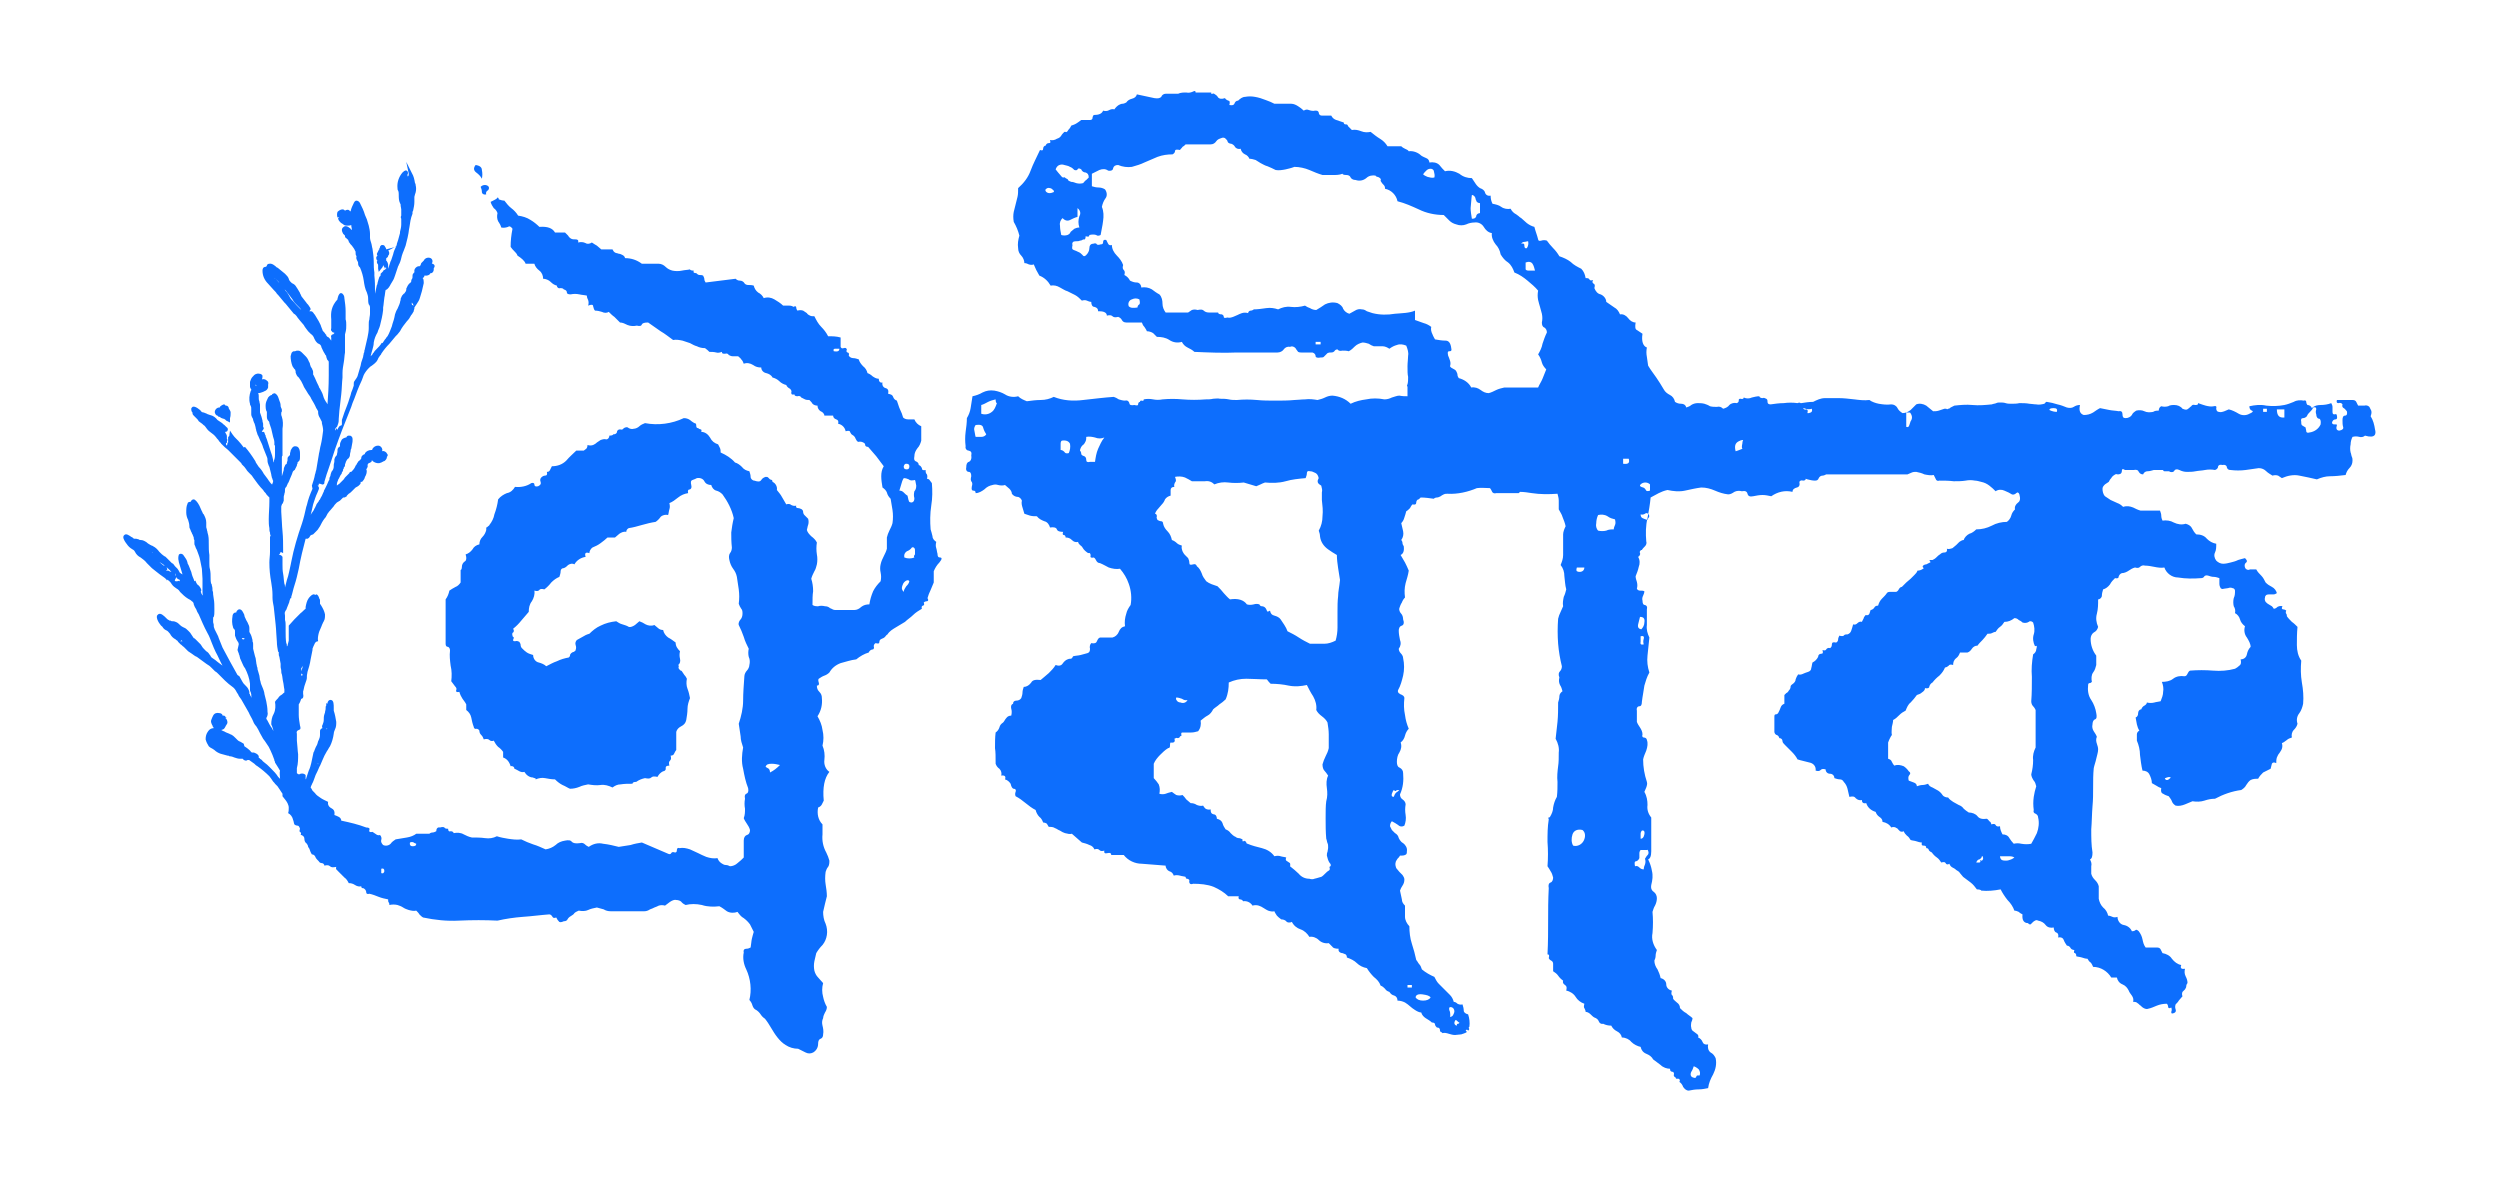
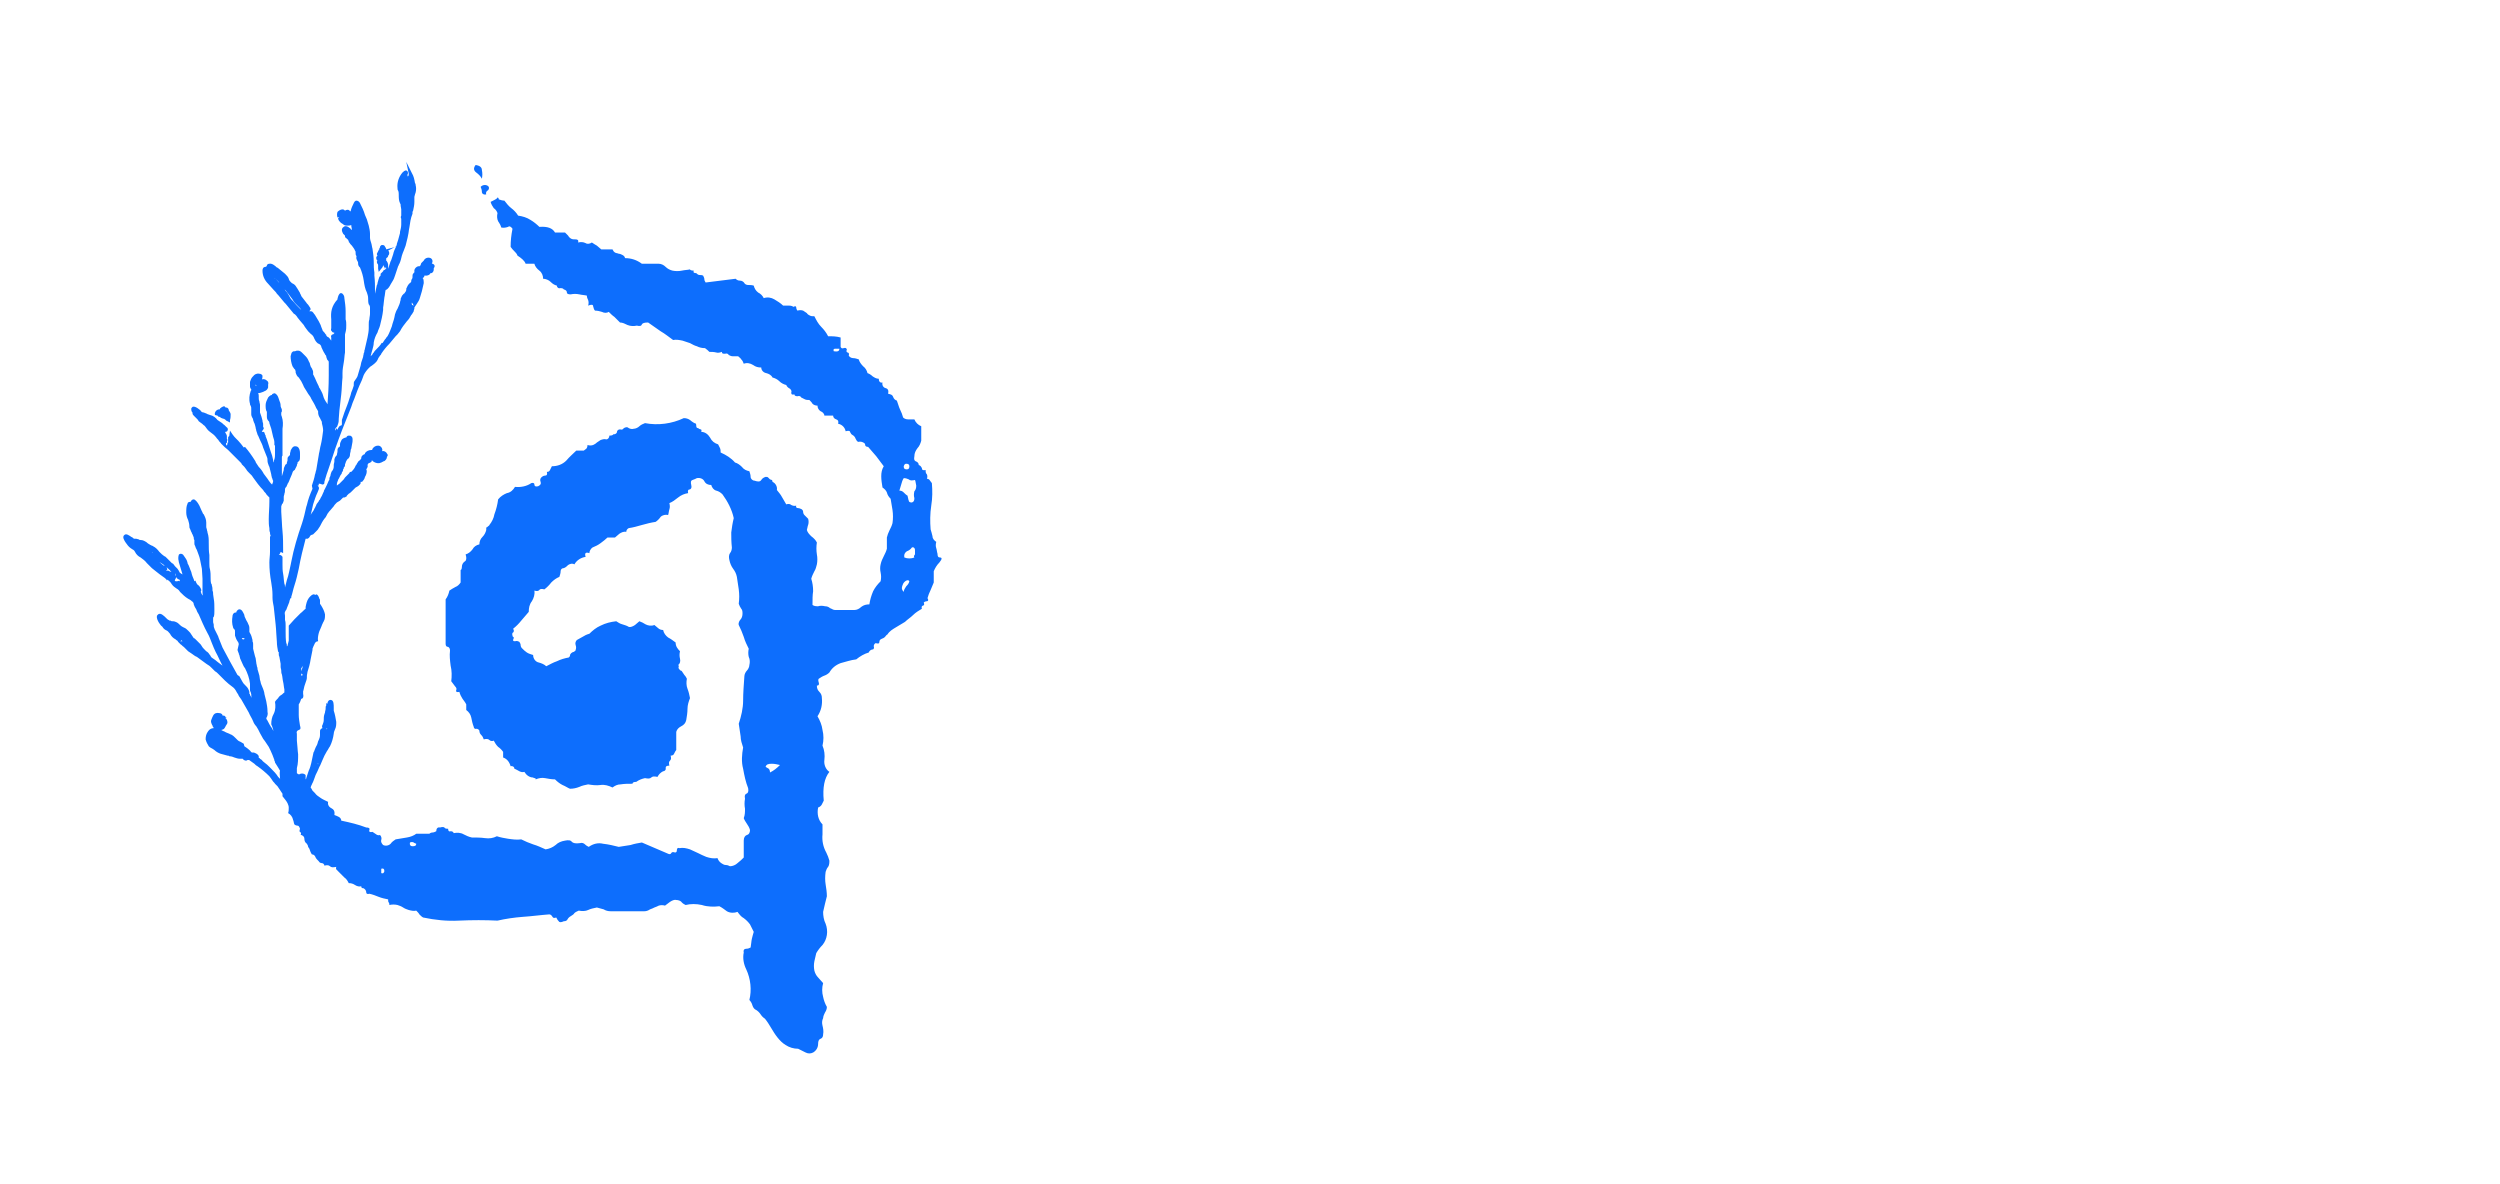
<svg xmlns="http://www.w3.org/2000/svg" version="1.1" id="Layer_1" x="0px" y="0px" viewBox="0 0 400 189.5" style="enable-background:new 0 0 400 189.5;" xml:space="preserve">
  <style type="text/css">
	.st0{fill:#0d6efd;}
</style>
-   <path class="st0" d="M34.8,66.5C34.8,66.5,34.8,66.5,34.8,66.5c0.1,0.1,0.1,0.1,0.2,0.2l0.1,0c0,0,0,0,0.1,0c0,0,0,0.1,0.1,0.1  c0.1,0.1,0.1,0.1,0.2,0.1c0.1,0,0.1,0.1,0.2,0.1l0.1,0c0.1,0,0.1,0.1,0.2,0.1c0.1,0.1,0.1,0.1,0.2,0.2l0.6,0.3l0-0.4  c0-0.1,0-0.2,0-0.3l0,0l0,0l0,0c0.1-0.3,0.1-0.6,0.1-0.9v0c0-0.2-0.1-0.3-0.2-0.5c0,0-0.1-0.1-0.1-0.2c0-0.2-0.2-0.4-0.4-0.4  c0,0-0.1,0-0.1,0c-0.1-0.1-0.1-0.1-0.2-0.2c-0.2,0-0.3,0.1-0.5,0.2l-0.1,0.1c-0.1,0-0.1,0.1-0.1,0.1c0,0,0,0.1-0.1,0.1  c0,0-0.1,0-0.1,0c-0.1,0-0.3,0.1-0.4,0.2c-0.2,0.2-0.3,0.5-0.2,0.7C34.5,66.4,34.7,66.5,34.8,66.5z" />
+   <path class="st0" d="M34.8,66.5C34.8,66.5,34.8,66.5,34.8,66.5c0.1,0.1,0.1,0.1,0.2,0.2l0.1,0c0,0,0,0,0.1,0c0,0,0,0.1,0.1,0.1  c0.1,0.1,0.1,0.1,0.2,0.1c0.1,0,0.1,0.1,0.2,0.1l0.1,0c0.1,0,0.1,0.1,0.2,0.1c0.1,0.1,0.1,0.1,0.2,0.2l0.6,0.3l0-0.4  l0,0l0,0l0,0c0.1-0.3,0.1-0.6,0.1-0.9v0c0-0.2-0.1-0.3-0.2-0.5c0,0-0.1-0.1-0.1-0.2c0-0.2-0.2-0.4-0.4-0.4  c0,0-0.1,0-0.1,0c-0.1-0.1-0.1-0.1-0.2-0.2c-0.2,0-0.3,0.1-0.5,0.2l-0.1,0.1c-0.1,0-0.1,0.1-0.1,0.1c0,0,0,0.1-0.1,0.1  c0,0-0.1,0-0.1,0c-0.1,0-0.3,0.1-0.4,0.2c-0.2,0.2-0.3,0.5-0.2,0.7C34.5,66.4,34.7,66.5,34.8,66.5z" />
  <path class="st0" d="M150.4,89.2c-0.3,0-0.4-0.2-0.4-0.6c-0.1-0.3-0.1-0.6-0.2-0.9c-0.1-0.3-0.1-0.6,0-1c-0.3-0.2-0.6-0.5-0.6-0.9  c-0.1-0.4-0.2-0.8-0.3-1.1c-0.1-1.2-0.1-2.5,0.1-3.8c0.2-1.2,0.2-2.4,0.1-3.6c-0.1-0.1-0.2-0.3-0.3-0.4c-0.1-0.2-0.3-0.3-0.5-0.3  c0.1-0.2,0.1-0.5,0-0.7c-0.2-0.2-0.2-0.4-0.2-0.7c-0.4,0.1-0.6,0-0.6-0.3c-0.1-0.2-0.2-0.4-0.5-0.5c0-0.3-0.2-0.5-0.5-0.6  c-0.2-0.1-0.3-0.3-0.2-0.8c0-0.5,0.2-0.9,0.5-1.3c0.3-0.3,0.5-0.8,0.6-1.2v-2.3c-0.5-0.2-0.9-0.6-1.1-1.1h-1c-0.3,0-0.6-0.1-0.8-0.3  c-0.1-0.4-0.3-0.9-0.5-1.3c-0.2-0.4-0.3-0.9-0.5-1.4c-0.3-0.1-0.5-0.3-0.6-0.6c-0.1-0.3-0.3-0.4-0.8-0.5c0.1-0.5,0-0.8-0.4-0.9  c-0.4-0.1-0.6-0.5-0.5-0.9c0,0,0,0,0,0c-0.4,0.1-0.6-0.2-0.6-0.6c-0.4,0-0.7-0.2-1-0.4c-0.2-0.2-0.5-0.4-0.8-0.5  c-0.1-0.4-0.3-0.8-0.7-1.1c-0.3-0.3-0.6-0.7-0.7-1.1c-0.3-0.1-0.6-0.2-0.9-0.2c-0.3,0-0.6-0.2-0.7-0.4c0.1-0.3,0-0.5-0.2-0.5  c-0.2-0.1-0.2-0.2-0.1-0.5c-0.1-0.2-0.2-0.3-0.5-0.2s-0.4,0-0.5-0.2V54c-0.7-0.2-1.3-0.2-2-0.2c-0.3-0.6-0.7-1.1-1.1-1.5  c-0.5-0.5-0.8-1.1-1.1-1.7c-0.3,0-0.5,0-0.7-0.1c-0.2-0.1-0.4-0.2-0.5-0.4c-0.2-0.1-0.4-0.3-0.6-0.4c-0.3-0.1-0.6-0.1-0.9,0  c-0.1-0.1-0.2-0.3-0.2-0.5c0-0.2-0.2-0.3-0.4-0.1c-0.2-0.1-0.4-0.2-0.7-0.2h-1c-0.4-0.4-0.9-0.7-1.4-1c-0.5-0.3-1.1-0.4-1.7-0.2  c-0.2-0.4-0.5-0.7-0.9-0.9c-0.4-0.3-0.6-0.7-0.7-1.1c-0.3-0.1-0.6-0.1-0.9-0.1c-0.2,0-0.5-0.1-0.6-0.3c-0.1-0.2-0.4-0.4-0.7-0.4  c-0.3,0-0.5-0.1-0.7-0.3c-0.7,0.1-1.5,0.2-2.4,0.3c-0.9,0.1-1.6,0.2-2.4,0.3c-0.1-0.2-0.2-0.3-0.2-0.5c0-0.2-0.1-0.4-0.2-0.6  c-0.2-0.1-0.4-0.1-0.6-0.1c-0.2,0-0.4-0.2-0.5-0.3c-0.4,0-0.5-0.1-0.4-0.4c-0.4,0-0.6-0.1-0.6-0.2c-0.4,0.1-0.9,0.1-1.3,0.2  c-0.5,0.1-1,0.1-1.5,0c-0.4-0.1-0.8-0.3-1.1-0.6c-0.3-0.3-0.7-0.5-1.1-0.5h-2.7c-0.8-0.6-1.7-0.9-2.7-0.9c0-0.2-0.2-0.4-0.4-0.5  c-0.2-0.1-0.4-0.2-0.6-0.2c-0.2-0.1-0.5-0.1-0.6-0.2c-0.2-0.1-0.3-0.3-0.4-0.5h-1.8c-0.2-0.2-0.5-0.4-0.7-0.6  c-0.2-0.1-0.5-0.3-0.8-0.5c-0.3,0.2-0.7,0.3-1,0.1c-0.4-0.2-0.8-0.2-1.2-0.1c0.1-0.4-0.1-0.5-0.4-0.5c-0.3,0-0.5,0-0.7-0.1  c-0.2-0.1-0.4-0.3-0.5-0.5c-0.2-0.2-0.3-0.3-0.5-0.5h-1.6c-0.4-0.7-1.2-1-2.5-0.9c-0.4-0.4-0.9-0.8-1.4-1.1c-0.6-0.4-1.3-0.6-2-0.7  c-0.3-0.5-0.7-0.9-1.1-1.2c-0.4-0.3-0.8-0.8-1.1-1.2c-0.3,0-0.6-0.1-0.9-0.2c0-0.2-0.1-0.3-0.2-0.3c-0.1,0.2-0.3,0.3-0.5,0.4  c-0.2,0.1-0.4,0.2-0.6,0.3c0.1,0.4,0.3,0.7,0.5,1c0.3,0.2,0.5,0.5,0.6,0.8c-0.1,0.4-0.1,0.9,0.1,1.3c0.2,0.3,0.4,0.6,0.5,1  c0.4,0.1,0.8,0,1.1-0.1c0.2-0.2,0.5,0,0.7,0.3c-0.2,1-0.3,1.9-0.3,2.9c0.2,0.3,0.4,0.5,0.6,0.7c0.2,0.2,0.4,0.4,0.5,0.7  c0.3,0.2,0.6,0.4,0.8,0.6c0.2,0.2,0.4,0.4,0.5,0.7h1.4c0.1,0.4,0.4,0.8,0.8,1.1c0.4,0.3,0.6,0.8,0.6,1.3c0.4,0,0.9,0.2,1.2,0.5  c0.3,0.3,0.6,0.5,1,0.6c0,0.3,0.3,0.5,0.5,0.4c0.2,0,0.5,0,0.6,0.2c0.3,0.1,0.5,0.2,0.5,0.5c0,0.2,0.2,0.3,0.6,0.3  c0.5-0.1,0.9-0.1,1.4,0c0.4,0.1,0.8,0.1,1.2,0.2c0,0.3,0.1,0.5,0.2,0.7c0.1,0.3,0.1,0.6,0,0.9c0.5-0.2,0.8-0.2,0.8,0.1  c0.1,0.3,0.1,0.5,0.3,0.7c0.4,0,0.8,0.1,1.1,0.2c0.4,0.2,0.8,0.2,1.1,0c0.3,0.3,0.6,0.6,0.9,0.8c0.3,0.3,0.6,0.6,0.9,0.9  c0.4,0,0.8,0.2,1.2,0.4c0.5,0.2,1,0.2,1.5,0.1c0.4,0.1,0.7,0.1,0.8-0.2c0.1-0.2,0.4-0.3,1-0.3c0.7,0.5,1.3,0.9,2,1.4  c0.7,0.4,1.3,0.9,2,1.4c0.5-0.1,1,0,1.5,0.1c0.4,0.1,0.8,0.3,1.2,0.4c0.4,0.2,0.7,0.4,1.1,0.5c0.4,0.2,0.8,0.3,1.3,0.3  c0.3,0.2,0.5,0.4,0.7,0.6c0.4,0,0.7,0,1.1,0.1c0.3,0.1,0.6,0,0.9-0.1c0,0.3,0.2,0.3,0.5,0.3c0.3-0.1,0.5,0,0.6,0.2  c0.2,0.1,0.4,0.2,0.6,0.2h0.9c0.2,0.2,0.4,0.3,0.5,0.5c0.2,0.2,0.3,0.4,0.4,0.7c0.5-0.2,1-0.1,1.5,0.2c0.4,0.3,0.8,0.4,1.3,0.4  c0,0.4,0.3,0.8,0.8,0.9c0.4,0.1,0.8,0.3,1,0.7c0.4,0.1,0.8,0.3,1.1,0.6c0.3,0.3,0.7,0.5,1.1,0.6c0.1,0.3,0.4,0.5,0.6,0.6  c0.2,0.2,0.3,0.4,0.2,0.6c0,0.3,0.1,0.4,0.5,0.3c0,0.2,0.2,0.3,0.5,0.3c0.3-0.1,0.5,0,0.6,0.2c0.2,0.1,0.4,0.2,0.6,0.3  c0.2,0.1,0.5,0.1,0.7,0.1c0.2,0.2,0.4,0.4,0.5,0.6c0.2,0.2,0.5,0.3,0.8,0.3c0,0.4,0.2,0.7,0.5,0.9c0.3,0.1,0.6,0.4,0.6,0.7h1.4  c0,0.3,0.2,0.5,0.5,0.6c0.3,0.1,0.4,0.3,0.3,0.7c0.6,0.1,1.1,0.6,1.2,1.2c0.4-0.1,0.7-0.1,0.7,0.1c0.1,0.2,0.2,0.4,0.4,0.5  c0.2,0.1,0.4,0.3,0.5,0.6c0.1,0.2,0.2,0.4,0.4,0.5c0.4-0.1,0.8,0,1.1,0.3c0,0.4,0.2,0.5,0.5,0.5c0.4,0.5,0.9,1,1.3,1.5  c0.4,0.5,0.8,1.1,1.2,1.6c-0.3,0.5-0.4,1-0.4,1.6c0,0.6,0.1,1.2,0.2,1.8c0.3,0.2,0.6,0.5,0.7,0.8c0.1,0.4,0.3,0.7,0.6,1  c0.1,0.6,0.2,1.2,0.3,1.8c0.1,0.7,0.1,1.4,0,2.1c-0.1,0.4-0.3,0.8-0.5,1.2c-0.2,0.4-0.3,0.7-0.4,1.1v1.8c-0.1,0.4-0.3,0.8-0.5,1.2  c-0.2,0.4-0.4,0.8-0.5,1.3c-0.1,0.4-0.1,0.9,0,1.3c0.1,0.5,0.1,0.9,0,1.4c-0.5,0.5-0.9,1-1.2,1.6c-0.3,0.7-0.5,1.4-0.6,2.1  c-0.5,0-0.9,0.1-1.3,0.4c-0.3,0.3-0.7,0.5-1.1,0.5h-3.1c-0.3,0-0.5-0.2-0.8-0.3c-0.2-0.2-0.5-0.3-0.8-0.3c-0.4-0.1-0.8-0.1-1.1,0  c-0.3,0-0.6,0-0.9-0.2c0-0.9,0-1.6,0.1-2.2c0-0.7-0.1-1.4-0.3-2c0.1-0.4,0.3-0.8,0.5-1.2c0.2-0.3,0.3-0.7,0.4-1.1  c0.1-0.5,0.1-1.1,0-1.6c-0.1-0.6-0.1-1.3,0-1.9c-0.2-0.4-0.5-0.7-0.9-1c-0.3-0.3-0.6-0.6-0.7-1c0.1-0.3,0.1-0.6,0.2-0.8  c0.1-0.3,0.1-0.7,0-1l-0.6-0.6c-0.1-0.1-0.2-0.3-0.2-0.5c0-0.2-0.1-0.3-0.2-0.4c-0.2-0.1-0.4-0.2-0.6-0.2c-0.3,0-0.4-0.2-0.3-0.4  c-0.3,0.1-0.6,0-0.8-0.1c-0.2-0.2-0.5-0.2-0.8-0.1c-0.2-0.4-0.5-0.8-0.7-1.2c-0.2-0.4-0.5-0.7-0.8-1.1c0.1-0.5-0.2-1.1-0.7-1.3  c0-0.2-0.1-0.3-0.1-0.3c-0.1,0-0.2-0.1-0.3-0.1c-0.1-0.1-0.2-0.2-0.3-0.3c-0.1-0.1-0.2-0.1-0.4-0.1c-0.3,0.1-0.5,0.2-0.7,0.5  c-0.2,0.3-0.5,0.3-1.1,0.1c-0.3,0-0.6-0.3-0.6-0.6c0-0.3-0.1-0.6-0.2-0.9c-0.5-0.1-0.9-0.3-1.2-0.7c-0.3-0.3-0.7-0.6-1.1-0.7  c-0.6-0.7-1.4-1.2-2.3-1.6c0-0.2,0-0.5-0.1-0.7c-0.1-0.2-0.2-0.4-0.3-0.6c-0.6-0.2-1-0.5-1.3-1.1c-0.3-0.5-0.8-0.9-1.4-0.9  c0.1-0.3,0-0.4-0.1-0.4c-0.1,0-0.3-0.1-0.4-0.2c-0.2,0-0.3-0.1-0.3-0.4c0-0.3-0.1-0.4-0.3-0.4c-0.3-0.2-0.5-0.3-0.7-0.5  c-0.3-0.2-0.6-0.3-1-0.3c-1.9,0.9-4.1,1.2-6.2,0.8c-0.3,0.1-0.7,0.3-0.9,0.5c-0.2,0.2-0.6,0.4-0.9,0.4c-0.3,0.1-0.6,0-0.8-0.1  c-0.2-0.2-0.4-0.2-0.8,0c-0.1,0.2-0.3,0.3-0.6,0.2c-0.3,0-0.5,0.2-0.5,0.5c-0.1,0.2-0.3,0.3-0.6,0.3c0,0.1-0.2,0.2-0.6,0.2  c0,0.3-0.2,0.6-0.5,0.6c-0.3-0.1-0.6,0-0.9,0.1c-0.2,0.1-0.4,0.3-0.6,0.4c-0.2,0.2-0.4,0.3-0.6,0.4c-0.3,0.1-0.6,0.1-0.9,0  c0,0.3-0.1,0.5-0.2,0.6c-0.1,0.1-0.3,0.2-0.4,0.3h-1.2c-0.5,0.5-1.1,1-1.6,1.6c-0.6,0.6-1.4,0.9-2.3,0.9c-0.1,0.2-0.2,0.4-0.3,0.6  c-0.1,0.2-0.2,0.3-0.5,0.3c0.1,0.4,0,0.6-0.3,0.6c-0.2,0-0.4,0.1-0.6,0.3c-0.2,0.2-0.2,0.5-0.1,0.7c0.1,0.3,0,0.5-0.4,0.7  c-0.4,0.1-0.6,0-0.6-0.3c0-0.2-0.2-0.3-0.5-0.2c-0.7,0.5-1.7,0.7-2.6,0.6c-0.3,0.5-0.7,0.9-1.3,1c-0.5,0.2-1,0.5-1.4,1  c-0.1,0.8-0.3,1.6-0.6,2.4c-0.1,0.6-0.4,1.2-0.8,1.7V84c0,0.1-0.1,0.1-0.2,0.2c-0.1,0.1-0.2,0.2-0.3,0.2c0,0.1,0,0.2,0,0.2  c0,0.1,0,0.2,0,0.2c-0.1,0.4-0.3,0.8-0.6,1.1c-0.3,0.3-0.5,0.7-0.5,1.2c-0.5,0.1-0.9,0.4-1.1,0.8c-0.3,0.4-0.7,0.7-1.1,0.8  c0.2,0.6,0.1,1-0.1,1.1c-0.3,0.2-0.5,0.5-0.5,0.9c0,0.3-0.1,0.5-0.2,0.5v2c-0.2,0.3-0.5,0.6-0.8,0.7c-0.4,0.2-0.7,0.4-1,0.6  c-0.1,0.5-0.3,1-0.6,1.4v7.1c0,0.3,0.1,0.5,0.4,0.5c0.2,0.1,0.3,0.3,0.3,0.6c-0.1,0.8,0,1.6,0.1,2.4c0.2,0.8,0.2,1.7,0.1,2.5  c0.1,0.1,0.2,0.3,0.3,0.4c0.1,0.1,0.2,0.3,0.3,0.4c0.2,0.2,0.3,0.4,0.2,0.6c-0.1,0.3,0.1,0.4,0.5,0.3c0.1,0.4,0.3,0.8,0.5,1.1  c0.2,0.3,0.4,0.5,0.6,0.9v0.9c0.4,0.3,0.7,0.7,0.8,1.2c0.1,0.5,0.2,1,0.4,1.5c0,0.2,0.2,0.4,0.4,0.3c0,0,0,0,0,0  c0.2,0,0.4,0.1,0.5,0.3c0,0,0,0,0,0c0,0.3,0.1,0.5,0.3,0.7c0.2,0.2,0.3,0.4,0.4,0.7c0.4-0.1,0.7-0.1,0.9,0.1  c0.2,0.2,0.5,0.2,0.7,0.1c0.2,0.4,0.4,0.7,0.7,1c0.3,0.2,0.6,0.5,0.8,0.8v0.9c0.6,0.2,1,0.7,1.2,1.4c0.3-0.1,0.6,0.1,0.6,0.4  c0,0,0,0,0,0c0.3,0.1,0.6,0.3,0.8,0.4c0.2,0.1,0.5,0.2,0.8,0.1c0.3,0.5,0.8,0.9,1.4,0.9c0.1,0.1,0.2,0.1,0.3,0.1  c0.1,0,0.1,0.1,0.1,0.2c0.5-0.2,1-0.3,1.5-0.2c0.5,0.1,1.1,0.2,1.6,0.2c0.4,0.4,0.8,0.7,1.2,0.9c0.5,0.2,0.9,0.5,1.2,0.6  c0.5,0,1-0.1,1.5-0.3c0.4-0.2,0.9-0.3,1.4-0.4c0.6,0.1,1.3,0.2,2,0.1c0.6-0.1,1.3,0.1,1.9,0.4c0.4-0.3,0.8-0.5,1.3-0.5  c0.6-0.1,1.2-0.1,1.9-0.1c0-0.2,0.2-0.3,0.6-0.3c0.4-0.3,0.9-0.5,1.4-0.6c0.5,0.1,0.8,0.1,1-0.1c0.2-0.2,0.5-0.2,1-0.1  c0.2-0.4,0.5-0.7,0.9-0.9c0.3,0,0.5-0.3,0.4-0.5c0,0,0,0,0,0c0-0.3,0.2-0.4,0.6-0.4c-0.1-0.4-0.1-0.6,0.1-0.8  c0.2-0.2,0.2-0.4,0.1-0.8c0.3,0,0.5-0.1,0.6-0.4c0.1-0.2,0.2-0.4,0.3-0.5v-2.9c0.1-0.4,0.4-0.7,0.8-0.9c0.4-0.2,0.7-0.5,0.8-1  c0.1-0.6,0.2-1.2,0.2-1.8c0-0.6,0.2-1.2,0.4-1.7c-0.1-0.5-0.2-1-0.4-1.5c-0.2-0.5-0.2-1.1-0.1-1.6c-0.1-0.2-0.2-0.4-0.4-0.6  c-0.1-0.2-0.3-0.4-0.4-0.6c-0.1-0.1-0.1-0.1-0.2-0.1c-0.1-0.1-0.1-0.1-0.2-0.2c-0.1-0.1-0.2-0.3-0.1-0.4c0-0.1,0-0.3-0.1-0.3  c0.3-0.2,0.4-0.6,0.3-1c-0.1-0.4-0.1-0.8,0-1.2c-0.4-0.4-0.7-0.8-0.7-1.4c-0.4-0.3-0.8-0.6-1.2-0.8c-0.4-0.3-0.7-0.7-0.8-1.2  c-0.3,0-0.6-0.1-0.8-0.3c-0.2-0.2-0.4-0.3-0.6-0.5c-0.5,0.2-1,0.1-1.4-0.1c-0.3-0.2-0.7-0.4-1-0.5c-0.2,0.2-0.5,0.4-0.7,0.6  c-0.3,0.2-0.7,0.4-1,0.3c-0.3-0.2-0.7-0.3-1-0.4c-0.4-0.1-0.7-0.3-1-0.5c-0.9,0.1-1.7,0.3-2.5,0.7c-0.7,0.3-1.3,0.8-1.8,1.3  c-0.4,0.1-0.8,0.3-1.1,0.5c-0.3,0.2-0.6,0.3-0.9,0.5c-0.2,0.2-0.3,0.5-0.2,0.8c0.1,0.3,0.1,0.5,0,0.8c0,0.1-0.1,0.2-0.3,0.3  c-0.1,0-0.3,0.1-0.4,0.2c-0.1,0.1-0.2,0.2-0.2,0.4c0,0.1-0.1,0.2-0.2,0.3c-0.6,0.1-1.3,0.3-1.9,0.6c-0.6,0.2-1.1,0.5-1.7,0.8  c-0.3-0.3-0.8-0.5-1.2-0.6c-0.5-0.1-0.9-0.6-0.9-1.2c-0.3-0.1-0.7-0.2-1-0.4c-0.3-0.2-0.5-0.4-0.8-0.7c-0.1-0.1-0.2-0.3-0.2-0.5  c0-0.2-0.1-0.3-0.2-0.5c-0.2-0.1-0.4-0.2-0.7-0.1c-0.3,0-0.4-0.1-0.2-0.5c0-0.1,0-0.2-0.1-0.2c-0.1-0.1-0.1-0.1-0.1-0.2  c-0.1-0.3,0-0.5,0.1-0.5c0.1-0.1,0.2-0.3,0-0.6c0.5-0.4,0.9-0.8,1.3-1.3c0.4-0.5,0.8-0.9,1.2-1.4c0-0.6,0.1-1.2,0.5-1.7  c0.3-0.5,0.5-1.1,0.4-1.7c0.4,0.1,0.6,0.1,0.8-0.1c0.1-0.2,0.4-0.2,0.8-0.1c0.4-0.3,0.8-0.7,1.1-1.1c0.4-0.4,0.8-0.7,1.3-0.9  c0.1-0.3,0.2-0.6,0.2-0.9c0-0.3,0.2-0.5,0.5-0.5c0.3-0.1,0.5-0.3,0.7-0.5c0.3-0.2,0.7-0.3,1-0.1c0.4-0.7,1.1-1.1,1.8-1.2  c-0.2-0.6,0-0.8,0.6-0.6c0-0.3,0.2-0.7,0.5-0.9c0.5-0.2,0.9-0.4,1.3-0.7c0.4-0.3,0.8-0.6,1.1-0.9h1.2c0.2-0.2,0.5-0.4,0.7-0.6  c0.3-0.2,0.7-0.4,1.1-0.3c0-0.3,0.2-0.5,0.4-0.6c0.7-0.1,1.4-0.3,2.1-0.5c0.7-0.2,1.5-0.4,2.2-0.5c0.3-0.2,0.6-0.5,0.8-0.8  c0.3-0.3,0.8-0.4,1.2-0.3c0.1-0.3,0.1-0.6,0.2-0.9c0.1-0.3,0.1-0.6,0-1c0.5-0.2,0.9-0.5,1.4-0.9c0.5-0.4,1-0.6,1.6-0.7  c-0.1-0.4,0-0.6,0.3-0.6c0.2-0.1,0.3-0.3,0.2-0.7c-0.1-0.4-0.1-0.7,0.2-0.8c0.3-0.1,0.5-0.2,0.7-0.3c0.5-0.1,1,0.1,1.2,0.5  c0.2,0.4,0.6,0.6,1.1,0.6c0.1,0.4,0.4,0.8,0.8,0.9c0.4,0.1,0.7,0.3,1,0.6c0.8,1.1,1.5,2.4,1.8,3.8c-0.2,0.8-0.3,1.5-0.4,2.3  c0,0.7,0,1.5,0.1,2.4c0,0.3-0.1,0.7-0.3,0.9c-0.2,0.3-0.2,0.7-0.1,1.1c0.1,0.5,0.3,1,0.6,1.4c0.3,0.4,0.5,0.8,0.6,1.3  c0.1,0.7,0.2,1.3,0.3,2c0.1,0.8,0.1,1.5,0,2.3c0.1,0.3,0.2,0.5,0.4,0.8c0.2,0.2,0.2,0.5,0.2,0.8c0,0.3-0.1,0.7-0.3,0.9  c-0.2,0.2-0.4,0.6-0.3,0.9c0.3,0.6,0.6,1.3,0.8,1.9c0.2,0.7,0.5,1.3,0.8,1.9c-0.1,0.4-0.1,0.9,0,1.3c0.2,0.4,0.2,0.9,0.1,1.3  c0,0.3-0.2,0.7-0.4,0.9c-0.2,0.2-0.4,0.6-0.4,0.9c-0.1,1.4-0.2,2.7-0.2,3.9c0,1.2-0.3,2.5-0.7,3.7c0.1,0.7,0.2,1.3,0.3,2  c0,0.6,0.2,1.2,0.4,1.8c-0.2,1.1-0.3,2.3,0,3.4c0.2,1.1,0.4,2.1,0.8,3.1c0.1,0.5,0,0.8-0.3,0.9c-0.2,0.1-0.3,0.3-0.2,0.8  c-0.1,0.5-0.1,1.1,0,1.6c0,0.5,0,1-0.2,1.5c0.1,0.3,0.3,0.6,0.5,0.9c0.2,0.3,0.4,0.6,0.5,1c0,0.3-0.1,0.7-0.5,0.8  c-0.3,0.1-0.5,0.4-0.5,0.9v2.7c-0.3,0.3-0.6,0.6-1,0.9c-0.3,0.3-0.8,0.5-1.2,0.5c-0.2-0.1-0.4-0.2-0.7-0.2c-0.3,0-0.5-0.2-0.7-0.3  c-0.3-0.2-0.5-0.5-0.6-0.8c-0.6,0.1-1.2,0-1.8-0.2c-0.5-0.2-0.9-0.4-1.3-0.6c-0.4-0.2-0.9-0.4-1.3-0.6c-0.6-0.2-1.1-0.3-1.7-0.2  c-0.2-0.1-0.4,0-0.4,0.3s-0.1,0.4-0.3,0.4c-0.3-0.1-0.5-0.1-0.6,0.1c-0.1,0.2-0.3,0.2-0.5,0.1c-0.7-0.3-1.4-0.6-2.1-0.9  c-0.7-0.3-1.4-0.6-2.1-0.9c-0.6,0.1-1.2,0.2-1.8,0.4c-0.6,0.1-1.2,0.2-1.9,0.3c-0.8-0.2-1.6-0.4-2.5-0.5c-0.8-0.2-1.6,0-2.3,0.5  c-0.2-0.1-0.4-0.2-0.6-0.4c-0.2-0.2-0.5-0.3-0.8-0.2c-0.7,0.1-1.1,0-1.3-0.2c-0.2-0.3-0.6-0.3-1.1-0.2c-0.6,0.1-1.1,0.3-1.5,0.7  c-0.5,0.4-1,0.6-1.6,0.7c-0.7-0.3-1.3-0.6-2-0.8c-0.6-0.2-1.3-0.5-1.9-0.8c-0.7,0.1-1.4,0-2.1-0.1c-0.6-0.1-1.2-0.2-1.8-0.4  c-0.6,0.3-1.2,0.4-1.9,0.3c-0.7-0.1-1.4-0.1-2.1-0.1c-0.5-0.1-0.9-0.3-1.3-0.5c-0.5-0.3-1.1-0.3-1.6-0.2c-0.1-0.2-0.2-0.3-0.5-0.3  c-0.3,0.1-0.4-0.1-0.4-0.4c-0.2,0-0.5,0-0.6-0.2c-0.1-0.1-0.4-0.1-0.7,0c-0.4-0.1-0.6,0.2-0.6,0.6c-0.2,0.1-0.4,0.2-0.6,0.2  c-0.2,0-0.4,0.1-0.5,0.2h-2.1c-0.4,0.3-0.9,0.5-1.5,0.6c-0.6,0.1-1.2,0.2-1.8,0.3c-0.3,0.2-0.6,0.4-0.8,0.7  c-0.3,0.3-0.8,0.4-1.2,0.2c-0.2-0.2-0.4-0.5-0.3-0.8c0.1-0.3,0-0.6-0.2-0.8c-0.2,0.1-0.5,0-0.6-0.1c-0.2-0.1-0.4-0.3-0.6-0.4  c-0.4,0.1-0.6,0-0.5-0.3c0.1-0.3-0.1-0.4-0.5-0.4c-1.3-0.5-2.6-0.8-4-1.1c0-0.3-0.2-0.5-0.4-0.6c-0.2-0.1-0.4-0.2-0.7-0.3  c0.1-0.6-0.1-0.9-0.5-1.1c-0.4-0.2-0.6-0.6-0.5-1c-0.4-0.2-0.9-0.4-1.3-0.7c-0.3-0.2-0.6-0.4-0.8-0.7c-0.1-0.1-0.3-0.3-0.4-0.4  c-0.1-0.2-0.2-0.4-0.3-0.5c0-0.1,0.1-0.2,0.1-0.3c0.1-0.1,0.1-0.3,0.2-0.4c0.2-0.4,0.3-0.8,0.5-1.3c0.2-0.4,0.4-0.8,0.6-1.3  c0.2-0.3,0.3-0.7,0.5-1.1c0.2-0.5,0.4-0.9,0.7-1.4l0.2-0.3c0-0.1,0.1-0.1,0.1-0.2l0.2-0.3l0,0c0.3-0.6,0.5-1.3,0.6-2  c0-0.2,0.1-0.5,0.2-0.7c0.2-0.4,0.2-0.8,0.2-1.2c-0.1-0.6-0.2-1.2-0.4-1.8c0-0.1,0-0.2,0-0.4c0-0.6,0-1.2-0.4-1.3  c-0.4-0.1-0.6,0.3-0.6,0.5c0,0,0,0.1,0,0.1l-0.2-0.1v0.3c0,0,0,0,0,0.1c-0.1,0.1-0.1,0.2-0.1,0.4c0,0,0,0.1,0,0.1  c0,0.2-0.1,0.4-0.1,0.6c0,0.1-0.1,0.2-0.1,0.3c-0.1,0.3-0.1,0.6-0.1,0.9c0,0.3-0.1,0.5-0.2,0.8c-0.1,0.1-0.1,0.3,0,0.5l0,0  c-0.1,0-0.2,0.1-0.3,0.2c-0.1,0.1-0.1,0.2-0.1,0.4c0,0.1,0,0.2,0,0.3c0,0.1,0,0.2,0,0.2c0,0.3-0.1,0.6-0.2,0.8l-0.1,0.2  c-0.1,0.3-0.1,0.5-0.3,0.8l-0.1,0.2c-0.1,0.2-0.2,0.5-0.3,0.8c0,0,0,0.1,0,0.1l0-0.3l-0.4,1.9c-0.1,0.4-0.2,0.8-0.4,1.2  c-0.1,0.2-0.1,0.4-0.2,0.6c-0.1,0.2-0.1,0.4-0.2,0.6c0,0.1,0,0.1-0.1,0.2c0-0.2,0-0.4,0-0.7c-0.2-0.2-0.5-0.3-0.8-0.2  c-0.1,0-0.2,0.1-0.2,0.1c-0.2,0-0.3-0.1-0.4-0.2c0-0.3,0-0.6,0-0.8c0.2-0.7,0.2-1.5,0.2-2.2c-0.1-0.7-0.1-1.4-0.2-2.2  c0-0.2,0-0.4,0-0.7v-0.4c-0.1-0.3,0-0.5,0.3-0.6c0.1,0,0.1-0.1,0.2-0.1c0.1-0.1,0.1-0.3,0-0.6c-0.1-0.6-0.2-1.2-0.2-1.7v-1.7  c0.2-0.3,0.3-0.6,0.4-0.9l0,0c0,0,0,0,0.1,0c0.2-0.1,0.3-0.3,0.2-0.8c0-0.1,0-0.2,0-0.3c0,0,0,0,0-0.1c0.1-0.2,0.1-0.5,0.2-0.8  l0.1-0.3c0-0.1,0.1-0.2,0.1-0.3c0.1-0.3,0.2-0.5,0.2-0.8l0-0.2c0-0.3,0.1-0.5,0.1-0.7c0.2-0.6,0.4-1.3,0.5-2c0.1-0.5,0.2-1,0.3-1.5  c0-0.1,0-0.1,0-0.2c0.1-0.3,0.2-0.5,0.3-0.7c0.1-0.3,0.3-0.5,0.6-0.5c-0.1-0.4,0-0.9,0.1-1.3c0.1-0.4,0.3-0.7,0.4-1  c0.1-0.3,0.2-0.5,0.3-0.7c0-0.1,0.1-0.1,0.1-0.2c0.2-0.3,0.2-0.7,0.2-1.1c-0.1-0.5-0.3-0.9-0.6-1.4c-0.1-0.1-0.1-0.2-0.2-0.3  c0-0.2,0-0.3,0-0.5c0-0.1,0-0.2-0.1-0.3c-0.1-0.4-0.3-0.7-0.5-0.7c-0.1,0.1-0.2,0.1-0.3,0c-0.4-0.1-0.9,0.6-0.9,0.6  c-0.3,0.4-0.4,0.9-0.5,1.4c0,0.1,0,0.2,0,0.3c-0.3,0.2-0.5,0.5-0.8,0.7c-0.3,0.3-0.7,0.7-1,1c0,0,0,0,0,0c0,0,0,0,0,0  c-0.3,0.3-0.6,0.7-0.9,1v2.3c0,0,0,0.1,0,0.1c-0.1,0.3-0.1,0.5-0.2,0.8c0,0,0,0.1-0.1,0.1c0-0.2,0-0.4-0.1-0.5  c-0.1-0.6-0.1-1.3-0.1-1.9c0-0.3,0-0.6,0-0.9c0-0.3,0-0.6-0.1-0.9l0-0.5c0-0.1,0-0.2,0-0.2c0-0.2-0.1-0.4,0-0.6l0.1-0.2  c0.1-0.1,0.2-0.3,0.2-0.4c0.1-0.3,0.3-0.7,0.4-1l0-0.1c0.1-0.2,0.1-0.4,0.2-0.5l0.1,0v-0.2c0.2-0.6,0.3-1.2,0.5-1.8  c0.3-0.9,0.5-1.8,0.7-2.7c0.3-1.7,0.7-3.3,1.1-4.8c0.1,0,0.2,0,0.3,0c0.2-0.1,0.3-0.2,0.4-0.4c0-0.1,0.1-0.1,0.2-0.2  c0.1,0,0.2-0.1,0.3-0.1c0.1-0.1,0.2-0.2,0.3-0.3c0.1-0.1,0.1-0.1,0.2-0.2c0.2-0.2,0.3-0.3,0.4-0.5l0.2-0.3c0.2-0.4,0.4-0.8,0.7-1.2  c0.2-0.2,0.3-0.4,0.4-0.6l0.1-0.2c0.1-0.1,0.2-0.3,0.3-0.4l0.1-0.1c0.2-0.2,0.4-0.5,0.6-0.7c0.1-0.2,0.3-0.4,0.5-0.6  c0.2-0.1,0.3-0.2,0.5-0.3c0.1-0.1,0.2-0.2,0.3-0.3c0.1-0.1,0.1-0.1,0.2-0.2c0,0,0.1,0,0.1,0c0.1,0,0.2,0,0.3-0.1  c0.1,0,0.2-0.1,0.2-0.2c0,0,0.1-0.1,0.1-0.1l0.2-0.2c0.2-0.1,0.4-0.3,0.5-0.4c0.1-0.1,0.2-0.2,0.3-0.3c0.1-0.1,0.2-0.2,0.3-0.3  c0.1,0,0.1-0.1,0.2-0.1c0.2-0.1,0.3-0.2,0.4-0.3c0.1-0.1,0.2-0.2,0.2-0.3c0,0,0-0.1,0-0.1c0,0,0-0.1,0-0.1c0,0,0,0,0.1,0  c0.1,0,0.2,0,0.2-0.1c0.1-0.1,0.2-0.2,0.3-0.4c0-0.1,0.1-0.2,0.1-0.3c0.2-0.3,0.4-0.9,0.2-1.2c0.2-0.3,0.3-0.5,0.2-0.7c0,0,0,0,0,0  c0-0.1,0.1-0.1,0.1-0.2l0.1-0.1c0.1,0,0.3-0.1,0.4-0.2c0.1-0.1,0.1-0.2,0.1-0.3l0,0c0.1,0.2,0.3,0.3,0.5,0.4c0.3,0.1,0.6,0.2,1,0  c0.1,0,0.1-0.1,0.2-0.1c0.1,0,0.1-0.1,0.2-0.1c0.1,0,0.2-0.1,0.3-0.2c0.1-0.1,0.2-0.3,0.2-0.4c0,0,0-0.1,0-0.1  c0.1-0.1,0.2-0.3,0.1-0.4c-0.1-0.1-0.1-0.2-0.2-0.3c-0.2-0.2-0.5-0.3-0.7-0.2c0.1-0.1,0.1-0.3,0-0.5c-0.1-0.2-0.3-0.4-0.6-0.4  c-0.4,0-0.7,0.2-0.9,0.5l0,0l0,0c0,0.1,0,0.1-0.1,0.2c0,0,0,0-0.1,0c-0.4,0-0.8,0.2-1,0.5c0,0.1,0,0.1-0.1,0.2c-0.1,0-0.1,0-0.2,0.1  c-0.2,0.1-0.3,0.3-0.3,0.5c0,0.1,0,0.1-0.1,0.2c-0.1,0.1-0.1,0.1-0.2,0.2c-0.1,0.1-0.2,0.1-0.2,0.2c-0.1,0.1-0.2,0.3-0.3,0.5  l-0.1,0.1c-0.1,0.3-0.3,0.6-0.6,0.9c0,0-0.1,0.1-0.1,0.1l-0.1,0c-0.1,0-0.2,0.1-0.2,0.2c0,0-0.1,0.1-0.1,0.1  c-0.2,0.2-0.4,0.4-0.6,0.6c-0.1,0.1-0.1,0.2-0.2,0.3c-0.1,0.1-0.1,0.1-0.2,0.2c-0.1,0.1-0.2,0.2-0.3,0.3c-0.1,0.1-0.1,0.1-0.2,0.2  c-0.1,0.1-0.2,0.1-0.3,0.2c0,0-0.1,0.1-0.1,0.1c0-0.1,0-0.1,0-0.2c0-0.2,0.1-0.5,0.2-0.7c0-0.1,0.1-0.2,0.1-0.2  c0.1-0.2,0.2-0.4,0.3-0.6c0.1-0.1,0.2-0.2,0.2-0.4l0.2-0.3l-0.1,0c0.1,0,0.1-0.1,0.1-0.2c0,0,0-0.1,0.1-0.1l0-0.1  c0-0.1,0-0.1,0.1-0.2c0.1-0.1,0.1-0.2,0.1-0.3c0-0.1,0-0.2,0.1-0.3c0-0.2,0.1-0.3,0.2-0.5c0.1-0.1,0.1-0.2,0.2-0.2  c0.2-0.2,0.3-0.4,0.3-0.7c0-0.2,0.1-0.4,0.1-0.5c0-0.1,0-0.3,0.1-0.4c0.1-0.4,0.1-0.7,0.2-1.1c0-0.3,0.1-0.7-0.2-0.9  c-0.1-0.1-0.2-0.1-0.4-0.1c-0.2,0-0.3,0.1-0.4,0.3c0,0-0.1,0-0.1,0c-0.3,0.1-0.6,0.2-0.7,0.5c-0.1,0.2-0.2,0.4-0.2,0.6  c0,0.1,0,0.1,0,0.2c0,0.1,0,0.1,0,0.1c0,0,0,0-0.1,0.1c-0.1,0.1-0.2,0.1-0.2,0.2c-0.1,0.1-0.1,0.3-0.1,0.4l0,0.1  c0,0.2-0.1,0.4-0.1,0.6c0,0,0,0.1-0.1,0.1c-0.1,0.1-0.1,0.2-0.2,0.3c0,0.1-0.1,0.2-0.1,0.3l0,0.3c0,0.2-0.1,0.4-0.1,0.6l0,0.2  c0,0.3-0.1,0.6-0.3,0.8c-0.1,0.1-0.1,0.3-0.2,0.5c0,0,0,0.1,0,0.1c0,0.1-0.1,0.2-0.1,0.3c-0.1,0.1-0.1,0.3-0.1,0.4  c0,0.1,0,0.1-0.1,0.2c-0.2,0.5-0.4,0.9-0.6,1.3c-0.1,0.2-0.2,0.3-0.2,0.5c-0.1,0.1-0.1,0.2-0.2,0.4c-0.1,0.3-0.3,0.5-0.4,0.8  c-0.1,0.1-0.2,0.2-0.2,0.3c-0.1,0.1-0.2,0.3-0.3,0.4c-0.1,0.1-0.1,0.3-0.2,0.4c0,0.1-0.1,0.2-0.2,0.4c-0.1,0.3-0.3,0.5-0.5,0.8  c0,0.1-0.1,0.1-0.1,0.2c0.1-0.3,0.1-0.5,0.2-0.8l0.2-0.9c0.2-0.6,0.4-1.3,0.7-1.9l0.2-0.5c0.1-0.2,0-0.5-0.2-0.6c0,0,0,0-0.1,0  C51,77.7,51,77.7,51,77.5c0,0,0-0.1,0-0.1c0.1,0,0.1,0,0.2,0c0.1,0,0.2,0.1,0.3,0.1c0.2,0.1,0.4-0.1,0.4-0.2c0,0,0,0,0-0.1l0-0.1  c0.2-0.6,0.3-1.1,0.5-1.6c0.4-1.1,0.8-2.4,1.2-3.6c0.7-2,1.5-4.1,2.6-6.8l0.2-0.6c0.4-0.9,0.7-1.9,1.1-2.8c0.3-0.6,0.5-1.1,0.7-1.7  c0.2-0.4,0.5-0.8,0.8-1.1c0.2-0.2,0.3-0.3,0.5-0.4c0.3-0.2,0.5-0.4,0.7-0.6c0.1-0.1,0.2-0.3,0.3-0.5c0-0.1,0.1-0.2,0.1-0.2l0.2-0.3  c0.1-0.1,0.2-0.2,0.2-0.3c0.4-0.6,0.8-1.1,1.3-1.6c0.3-0.4,0.7-0.8,1-1.2l0,0c0,0,0.1-0.1,0.1-0.1c0,0,0.1-0.1,0.1-0.1l0.1-0.1h0  L64,53c0.3-0.6,0.7-1.1,1.1-1.6c0.3-0.3,0.5-0.6,0.7-1l0.1-0.1c0.1-0.2,0.2-0.3,0.3-0.5c0,0,0-0.1,0-0.1c0-0.1,0.1-0.2,0.1-0.3  c0-0.1,0-0.1,0-0.2l0,0l0.4-0.6c0.2-0.3,0.4-0.6,0.5-1l0.3-1c0.1-0.4,0.2-0.9,0.3-1.3c0-0.6-0.1-0.8-0.2-0.8c0,0,0,0,0,0  c0.2-0.1,0.3-0.2,0.3-0.4c0.1,0,0.1,0,0.2,0l0.2,0c0.1,0,0.2-0.1,0.3-0.1c0.1-0.1,0.2-0.1,0.2-0.2l0.1-0.1c0,0,0,0,0.1,0  c0.1,0,0.2-0.1,0.2-0.1c0.2-0.2,0.2-0.4,0.2-0.6c0,0,0,0,0-0.1c0.1-0.1,0.2-0.3,0.1-0.5c-0.1-0.1-0.2-0.2-0.3-0.2c0,0-0.1,0-0.1-0.1  c0.1-0.1,0.1-0.2,0.1-0.3c0-0.2-0.1-0.4-0.3-0.5c-0.2-0.1-0.5-0.1-0.7,0c-0.2,0.1-0.3,0.2-0.4,0.4c0,0-0.1,0.1-0.1,0.1l-0.1,0.1  c-0.1,0.1-0.1,0.1-0.2,0.2c0,0.1-0.1,0.2-0.1,0.3c0,0,0,0.1-0.1,0.1c0,0,0,0.1-0.1,0.1c-0.1,0-0.1,0-0.2,0c-0.3,0.1-0.5,0.3-0.6,0.6  c0,0.1,0,0.2,0,0.3c0,0,0,0.1,0,0.1c-0.1,0-0.1,0.1-0.2,0.2c-0.1,0.1-0.1,0.3-0.1,0.5l0,0.1c0,0.1-0.1,0.3-0.1,0.4L66,44.5  c-0.1,0.1-0.2,0.3-0.2,0.4c0,0.2,0,0.2-0.1,0.3c-0.3,0.2-0.5,0.5-0.6,0.8c-0.1,0.1-0.1,0.2-0.1,0.4c0,0.1-0.1,0.3-0.2,0.4  c-0.1,0.1-0.1,0.2-0.2,0.2c-0.2,0.2-0.3,0.3-0.4,0.6c-0.1,0.1-0.1,0.3-0.1,0.4c0,0.1-0.1,0.2-0.1,0.4l-0.1,0.3  c-0.1,0.2-0.2,0.5-0.3,0.7c-0.2,0.3-0.3,0.6-0.4,0.9l-0.1,0.5c-0.1,0.5-0.3,0.9-0.4,1.4c-0.2,0.5-0.4,1.1-0.7,1.6  c-0.1,0.1-0.2,0.2-0.3,0.4l-0.1,0.1c-0.1,0.2-0.3,0.4-0.4,0.6C61.1,54.8,61,54.9,61,55c-0.2,0.3-0.4,0.5-0.7,0.8  c-0.2,0.2-0.4,0.4-0.5,0.6c-0.1,0.1-0.2,0.2-0.2,0.3c-0.1,0.1-0.2,0.2-0.3,0.3c0.1-0.4,0.2-0.8,0.3-1.1c0.1-0.4,0.2-0.7,0.2-1.1  c0.1-0.6,0.3-1.1,0.6-1.6c0.1-0.4,0.3-0.7,0.4-1.1c0.2-0.8,0.4-1.6,0.5-2.5l0-0.4c0.1-0.5,0.1-1,0.2-1.6c0.1-0.4,0.1-0.8,0.2-1.2  c0.4-0.1,0.7-0.7,0.8-0.9c0.1-0.2,0.2-0.3,0.3-0.5c0.2-0.3,0.3-0.6,0.4-0.9c0.2-0.5,0.3-1,0.5-1.5c0.1-0.1,0.1-0.3,0.2-0.4  c0.2-0.4,0.3-0.9,0.4-1.3c0.1-0.3,0.2-0.6,0.3-0.8c0.1-0.3,0.2-0.5,0.3-0.8c0.1-0.5,0.3-1.1,0.4-1.7c0.1-0.4,0.1-0.8,0.2-1.2  c0.1-0.7,0.2-1.5,0.5-2.2l0,0L66,34l0-0.1l0.1-0.2l0,0c0.1-0.5,0.2-0.9,0.2-1.4c0-0.1,0-0.3,0-0.4c0-0.1,0-0.3,0-0.4  c0-0.1,0.1-0.3,0.1-0.4c0-0.1,0.1-0.2,0.1-0.3c0.1-0.4,0.1-0.8,0-1.2c0-0.1,0-0.2-0.1-0.3c-0.1-0.6-0.2-1.1-0.5-1.6L65,25.9l0.4,1.9  c0,0.1,0,0.3-0.1,0.4c0,0,0,0-0.1,0l0,0l0,0c0,0,0-0.1,0-0.1c0-0.1,0-0.1,0-0.2c0.1-0.1,0.1-0.3,0-0.5c-0.2-0.2-0.4-0.2-0.8,0.2  c-0.6,0.7-0.9,1.6-0.8,2.5c0,0.1,0,0.3,0.1,0.4c0.1,0.2,0.1,0.5,0.1,0.7c0,0.4,0,0.9,0.2,1.3l0.1,0.2c0,0,0,0,0,0.1  c0,0.3,0.1,0.5,0.1,0.7c0,0.2,0,0.5,0,0.7c0,0.1,0,0.2,0,0.3c-0.1,0.2-0.1,0.3,0,0.5c0,0,0,0.1,0,0.1c0,0.1,0,0.2,0,0.4  c0,0.1,0,0.3,0,0.4c0,0.4-0.1,0.8-0.2,1.2l0,0.2c-0.1,0.4-0.2,0.7-0.3,1.1l-0.2,0.6c0,0.2-0.1,0.4-0.2,0.5l-1.5,0.4  c0-0.2-0.2-0.4-0.3-0.6c-0.1-0.1-0.3-0.1-0.4-0.1c-0.1,0-0.3,0.2-0.3,0.3c0,0,0,0,0,0.1l-0.1,0.1l0,0.1c0,0,0,0.1,0,0.1  c-0.1,0-0.1,0.1-0.1,0.1c-0.1,0.2-0.2,0.4-0.3,0.6c0,0.1,0,0.2,0.1,0.3c0,0,0,0,0,0c-0.1,0.1-0.2,0.2-0.2,0.3c0,0.1,0,0.3,0.1,0.4  c0,0,0,0.1,0.1,0.1c0,0,0,0.1-0.1,0.1c0,0.1,0,0.3,0.1,0.4c0.1,0.1,0.1,0.2,0.1,0.3c0,0,0,0.1,0,0.1c0,0.1,0,0.2,0,0.4l0.1,0.5  l0.4-0.5c0.2-0.2,0.3-0.4,0.3-0.6c0,0.1,0.1,0.1,0.1,0.2c0.1,0.1,0.1,0.2,0.2,0.3l0,0l0.2,0l-0.1,0.1l0,0c0,0.1-0.1,0.1-0.2,0.2  c-0.1,0-0.2,0.1-0.2,0.2l-0.1,0.1c-0.1,0.1-0.1,0.1-0.2,0.2l-0.1,0.1l0,0.2c0,0.1,0,0.1-0.1,0.2c0,0-0.1,0.1-0.1,0.1  c-0.1,0.3-0.2,0.6-0.3,1c0,0.1,0,0.2-0.1,0.3c-0.1,0.5-0.2,0.9-0.3,1.4c0-0.1,0-0.3,0-0.5c0-0.8,0-1.5-0.1-2.4l0-0.5  c-0.1-0.6-0.1-1.1-0.1-1.7c0-0.7-0.1-1.4-0.2-2.1c-0.1-0.3-0.1-0.6-0.2-0.9c-0.1-0.3-0.2-0.6-0.2-0.9c0-0.2,0-0.4,0-0.6  c0-0.4-0.1-0.9-0.2-1.3c-0.1-0.3-0.2-0.7-0.3-1c-0.1-0.2-0.2-0.5-0.3-0.7c-0.2-0.7-0.5-1.3-0.8-1.9c-0.1-0.2-0.3-0.4-0.6-0.4  c-0.1,0-0.2,0.1-0.3,0.2c0,0.1-0.1,0.1-0.1,0.2l0,0c-0.2,0.4-0.4,0.8-0.5,1.3c0,0-0.1,0-0.1,0l0,0c-0.1-0.2-0.3-0.3-0.6-0.2  c0,0,0,0,0,0l-0.2,0.1l0,0c-0.1-0.1-0.2-0.2-0.4-0.2c-0.3,0-0.6,0.2-0.8,0.4c-0.1,0.3-0.1,0.6,0,0.9l0.3-0.1l-0.2,0.2  c0,0.2,0.1,0.4,0.3,0.6c0.1,0.1,0.1,0.1,0.2,0.2c0.1,0,0.1,0.1,0.2,0.1c0.2,0.2,0.4,0.3,0.7,0.3c0.3,0,0.5,0,0.7-0.1  c0,0.3,0.1,0.5,0.1,0.8c-0.1-0.1-0.2-0.1-0.2-0.2c-0.1-0.1-0.3-0.2-0.4-0.3c-0.2-0.1-0.5-0.2-0.7,0c-0.2,0.1-0.3,0.3-0.3,0.5  c0,0.2,0.1,0.4,0.2,0.6c0.1,0.1,0.1,0.1,0.2,0.2c0,0,0.1,0.1,0.1,0.1c0,0.2,0,0.3,0.2,0.4c0.1,0.1,0.1,0.1,0.2,0.2  c0.1,0,0.1,0.1,0.1,0.1c0,0.1,0.1,0.1,0.1,0.2c0,0.1,0,0.2,0.1,0.2c0.1,0.2,0.2,0.3,0.3,0.4l0.1,0.1c0.2,0.3,0.4,0.5,0.5,0.8  c0.1,0.1,0.1,0.2,0.1,0.4c0,0.2,0,0.3,0.1,0.4c0,0.1,0.1,0.2,0,0.3c0,0.2,0.1,0.4,0.2,0.6c0.1,0.1,0.1,0.2,0.1,0.4  c0,0.2,0.1,0.4,0.2,0.5c0,0,0.1,0.1,0.1,0.1c0.3,0.7,0.5,1.4,0.6,2.1c0.1,0.7,0.2,1.3,0.5,1.9c0.1,0.3,0.2,0.6,0.2,0.9  c0,0.3,0,0.7,0.1,1l0.1,0.1c0,0.1,0.1,0.2,0.1,0.3c0,0.2,0,0.3,0,0.5c0,0.2,0,0.4,0,0.6c0,0.3-0.1,0.6-0.1,0.9  c-0.1,0.3-0.1,0.5-0.1,0.8c0,0.2,0,0.4,0,0.6c0,0.5-0.1,1-0.2,1.5c-0.1,0.4-0.2,0.9-0.3,1.3c-0.1,0.3-0.1,0.6-0.2,0.8  c0,0.1,0,0.3-0.1,0.4c0,0.2-0.1,0.4-0.1,0.6c-0.1,0.3-0.2,0.6-0.3,0.9l-0.1,0.5c-0.2,0.6-0.3,1.1-0.5,1.7c-0.1,0.2-0.2,0.4-0.3,0.5  c-0.1,0.1-0.1,0.2-0.2,0.3c-0.1,0.1-0.1,0.3-0.1,0.5c0,0.1,0,0.1,0,0.2c-0.1,0.2-0.1,0.4-0.2,0.6c-0.1,0.2-0.1,0.3-0.2,0.5l-0.1,0.4  c-0.1,0.2-0.1,0.4-0.2,0.6c-0.2,0.7-0.5,1.4-0.8,2.2c0,0.1-0.1,0.2-0.1,0.3c-0.1,0.3-0.2,0.6-0.3,0.9c0,0.1,0,0.3,0,0.4  c0,0.1,0,0.2,0,0.3c0,0.1-0.1,0.2-0.2,0.2c-0.1,0-0.1,0.1-0.2,0.1c-0.1,0.1-0.1,0.2-0.2,0.3l-0.1,0.3l-0.1-0.3l-0.3,0.4  c0-0.1,0-0.2,0.1-0.4c0,0,0.1-0.1,0.1-0.1c0,0,0.1-0.1,0.1-0.1c0.1-0.1,0.1-0.3,0.2-0.5c0.1-0.3,0.1-0.5,0.1-0.8  c0-0.4,0.1-0.9,0.1-1.3c0.1-0.9,0.2-1.7,0.3-2.6c0.1-0.9,0.1-1.8,0.2-2.7l0-0.7c0-0.6,0.1-1.1,0.2-1.7c0.1-0.5,0.1-1.1,0.2-1.6  l0-0.4c0-0.4,0-0.8,0-1.2l0-0.1c0-0.4,0-0.8,0-1.2c0-0.1,0.1-0.3,0.1-0.4c0.1-0.4,0.1-0.7,0.1-1.1c0-0.3,0-0.6-0.1-0.9  c0-0.1,0-0.3,0-0.4c0-0.3,0-0.6,0-0.9c0-0.7-0.1-1.4-0.2-2.1c0-0.3-0.1-0.5-0.3-0.7c-0.1-0.1-0.2-0.1-0.3-0.1  c-0.3,0.1-0.4,0.5-0.5,0.9l0,0.1C53,49,52.9,50,53,51.1l0,0.2c0,0.4,0,0.7,0,1.1c0,0,0,0.1,0,0.1c0,0.1-0.1,0.3,0,0.4  c0.1,0.1,0.2,0.3,0.3,0.3l0.1,0c0,0,0.1,0,0.1,0.1c0,0-0.1,0.1-0.1,0.1c0,0-0.1,0.1-0.1,0.1l-0.1,0c-0.2,0.1-0.3,0.3-0.2,0.5  c0,0.1,0,0.2,0,0.4l0,0.1c-0.1-0.1-0.2-0.3-0.3-0.4c-0.1-0.1-0.2-0.2-0.3-0.2c0,0-0.1-0.1-0.1-0.1c-0.1-0.1-0.1-0.1-0.1-0.2  c0,0,0-0.1-0.1-0.1c-0.1-0.2-0.2-0.3-0.3-0.4c-0.1-0.1-0.2-0.2-0.2-0.3c-0.1-0.2-0.1-0.3-0.2-0.5c0-0.1-0.1-0.2-0.1-0.3  c-0.1-0.2-0.2-0.4-0.3-0.6l-0.6-1c0,0,0-0.1-0.1-0.1c-0.1-0.2-0.2-0.3-0.3-0.4c-0.1-0.1-0.2-0.1-0.4-0.1c0,0-0.1,0-0.1,0  c0.1-0.1,0.1-0.2,0.2-0.3c0-0.2-0.1-0.3-0.3-0.6c-0.1-0.2-0.3-0.3-0.4-0.5c-0.2-0.3-0.5-0.6-0.7-0.9c-0.1-0.1-0.1-0.2-0.2-0.4  c-0.1-0.1-0.1-0.3-0.2-0.4c-0.1-0.2-0.2-0.3-0.3-0.5l-0.2-0.3c-0.1-0.2-0.3-0.4-0.5-0.5c-0.1,0-0.1-0.1-0.2-0.1  c-0.1-0.1-0.2-0.2-0.3-0.3c-0.1-0.1-0.2-0.3-0.2-0.4c-0.1-0.3-0.3-0.5-0.6-0.8l-1.1-0.9c0,0-0.1-0.1-0.2-0.1  c-0.3-0.3-0.8-0.7-1.2-0.6c-0.2,0-0.3,0.1-0.4,0.2c0,0.1,0,0.1,0,0.2c-0.1,0-0.1,0-0.2,0.1C42.1,42.7,42,43,42,43.3  c0,0.8,0.3,1.5,0.9,2.1c0.3,0.3,0.6,0.7,0.9,1c0.2,0.2,0.4,0.4,0.5,0.6c0.1,0.1,0.1,0.1,0.2,0.2l0,0l1,1.2c0.1,0.1,0.1,0.1,0.2,0.2  l1.4,1.7l0-0.1c0.2,0.2,0.4,0.4,0.5,0.6l0.4,0.5c0.2,0.2,0.4,0.5,0.6,0.7c0.2,0.4,0.5,0.7,0.7,1c0.1,0.1,0.3,0.3,0.4,0.4  c0.1,0.1,0.3,0.2,0.4,0.4c0.1,0.1,0.1,0.2,0.2,0.4c0.1,0.2,0.2,0.4,0.4,0.6c0.1,0.1,0.2,0.2,0.3,0.2c0.2,0.1,0.3,0.2,0.4,0.4l0,0.1  c0.2,0.4,0.3,0.7,0.5,1c0,0,0,0.1,0.1,0.1l0,0.3l0.1-0.2c0,0.1,0.1,0.2,0.1,0.3l0,0.1c0.1,0.2,0.1,0.4,0.2,0.5l0.1,0.1  c0.1,0.1,0.1,0.2,0.1,0.3c0,0.2,0,0.4,0,0.5l0,0.2c0,0.4,0,0.9,0,1.4c0,1.7-0.1,3.2-0.2,4.6c0-0.1-0.1-0.1-0.1-0.2  c-0.3-0.4-0.5-0.8-0.6-1.2c-0.1-0.4-0.3-0.7-0.5-1.1c-0.1-0.1-0.2-0.3-0.2-0.4c-0.2-0.4-0.4-0.8-0.6-1.3l-0.2-0.4  c0-0.1-0.1-0.1-0.1-0.2c0-0.1,0-0.2,0-0.3c0-0.1,0-0.3-0.1-0.4c0-0.1-0.1-0.3-0.2-0.4c0-0.1-0.1-0.1-0.1-0.2c0-0.1-0.1-0.2-0.1-0.3  c0-0.2-0.1-0.3-0.2-0.5c-0.1-0.3-0.3-0.6-0.5-0.8l-0.1-0.1c-0.1-0.1-0.2-0.2-0.4-0.4c-0.2-0.2-0.4-0.4-0.7-0.4c-0.2,0-0.3,0-0.5,0.1  c0,0-0.1,0-0.1,0c-0.1,0-0.2,0-0.3,0.1c-0.2,0.1-0.2,0.4-0.3,0.7c0,0.5,0.1,1.1,0.3,1.6c0.1,0.1,0.1,0.2,0.2,0.3  c0.1,0.1,0.1,0.2,0.2,0.2c0,0.1,0.1,0.2,0.1,0.3c0,0.1,0,0.1,0,0.2c0.1,0.3,0.2,0.6,0.5,0.8c0.1,0.2,0.3,0.4,0.4,0.6  c0.1,0.2,0.2,0.4,0.3,0.6c0.1,0.3,0.3,0.6,0.5,0.9c0.1,0.2,0.2,0.3,0.3,0.5c0.2,0.3,0.4,0.5,0.5,0.8c0.3,0.5,0.6,1,0.8,1.5  c0,0,0,0.1,0.1,0.1c0,0.1,0.1,0.2,0.2,0.4c0,0,0,0,0,0l0,0.2c0,0.3,0.1,0.6,0.3,0.9c0.1,0.2,0.2,0.4,0.3,0.6l0,0.2  c0.1,0.4,0.2,0.8,0.2,1.2c-0.1,0.8-0.2,1.6-0.4,2.4c-0.1,0.3-0.1,0.6-0.2,1c-0.1,0.3-0.1,0.7-0.2,1.1c-0.1,0.6-0.2,1.2-0.3,1.8  c-0.1,0.2-0.1,0.5-0.2,0.7c-0.1,0.6-0.3,1.2-0.5,1.8L50,78.2c-0.4,0.9-0.7,1.7-0.9,2.6L49,81.1c-0.2,0.9-0.4,1.8-0.7,2.7  c-0.7,2-1.3,4-1.7,6.1l-0.1,0.5c-0.2,0.8-0.3,1.6-0.6,2.4c-0.1,0.4-0.2,0.8-0.3,1.2c0-0.2,0-0.4-0.1-0.6c-0.1-0.5-0.1-1.1-0.2-1.6  c-0.1-0.5-0.1-1-0.1-1.5c0-0.1,0-0.2,0-0.3c0-0.1,0-0.2,0-0.3c0,0,0-0.1,0-0.1c0-0.2,0-0.3,0-0.5c-0.1-0.2-0.4-0.4-0.6-0.3  c0,0,0.1-0.1,0.1-0.1c0.1-0.1,0.2-0.3,0.2-0.4l0,0l0.4,0.2l0-0.4c0-1,0-2.1-0.1-3.1c-0.1-0.9-0.1-1.9-0.2-3.1c0-0.1,0-0.2,0-0.4  c0-0.1,0-0.3,0-0.4c0-0.1,0-0.2,0.1-0.3l0-0.1c0,0,0-0.1,0.1-0.1c0.1-0.1,0.1-0.3,0.2-0.5c0-0.1,0-0.2,0-0.3c0-0.1,0-0.2,0-0.3  c0-0.2,0.1-0.3,0.1-0.5c0.1-0.2,0.1-0.5,0.1-0.7c0-0.1,0-0.2,0.2-0.4c0.1-0.1,0.1-0.3,0.2-0.4c0-0.1,0-0.1,0.1-0.2  c0.1-0.2,0.2-0.4,0.3-0.7c0.1-0.2,0.2-0.5,0.3-0.7c0.1-0.2,0.1-0.4,0.2-0.5c0,0,0.1-0.1,0.1-0.1c0.1-0.1,0.2-0.1,0.2-0.2  c0.1-0.2,0.2-0.4,0.3-0.6c0-0.1,0-0.2,0.1-0.3c0-0.1,0-0.1,0-0.2c0,0,0.1-0.1,0.1-0.1c0.1-0.1,0.1-0.1,0.2-0.2  c0.1-0.2,0.1-0.4,0.1-0.6l0-0.1c0-0.1,0-0.2,0-0.3c0-0.3,0-0.7-0.2-1c-0.1-0.2-0.3-0.3-0.6-0.3c-0.4,0-0.6,0.5-0.7,0.7  c0,0.2-0.1,0.3-0.1,0.5c0,0.1,0,0.1,0,0.2c0,0,0,0-0.1,0.1c-0.1,0.1-0.1,0.1-0.2,0.2c-0.1,0.1-0.1,0.3-0.1,0.5c0,0,0,0.1,0,0.1  c0,0.1-0.1,0.2-0.1,0.3l0,0.1c0,0.1-0.1,0.2-0.2,0.2c0,0.1-0.1,0.1-0.1,0.2c-0.1,0.2-0.2,0.4-0.2,0.6l0,0.1c-0.1,0.3-0.2,0.7-0.3,1  c0-0.1,0-0.1,0-0.2c0-0.2,0-0.3,0-0.5l0-0.3c0-0.1,0-0.3,0-0.4c0-0.1,0-0.3,0-0.4c0-0.2,0-0.3,0-0.5c0-0.1,0-0.2,0-0.3  c0-0.1,0-0.3,0-0.4c0-0.1,0-0.2,0.1-0.3c0-0.2,0-0.5,0-0.7l0-0.3c0-0.3,0-0.6,0-0.8c0-0.3,0-0.6,0-0.9c0-0.1,0-0.3,0-0.4  c0-0.4,0-0.8,0-1.2c0.1-0.6,0.1-1.3-0.1-1.9c0-0.1-0.1-0.2-0.1-0.3c0,0,0-0.1,0-0.1c0-0.1,0-0.1,0-0.2c0,0,0-0.1,0-0.1  c0.1-0.1,0.1-0.2,0.1-0.3l0,0c0-0.1,0-0.3-0.1-0.4l-0.1-0.3l0,0l0-0.1c0-0.3-0.1-0.6-0.2-0.8l-0.1-0.3c-0.1-0.3-0.2-0.6-0.5-0.8  c-0.1-0.1-0.3-0.1-0.4,0c-0.1,0-0.2,0.1-0.2,0.2c-0.3,0-0.6,0.4-0.6,0.4c-0.2,0.4-0.4,0.8-0.4,1.2c0,0.4,0,0.8,0.2,1.1  c0,0.1,0,0.3,0,0.4c0,0.1,0,0.2,0,0.4c0,0.3,0.1,0.5,0.3,0.7c0.1,0.1,0.1,0.2,0.1,0.3c0.1,0.3,0.2,0.6,0.3,0.9  c0.1,0.4,0.2,0.9,0.3,1.3c0.1,0.3,0.2,0.6,0.2,0.9c0,0,0,0.1,0,0.1c0,0,0,0.1,0,0.1c0,0,0,0.1,0,0.1c0,0,0,0,0,0l0,0.2l0.1-0.1  c0,0.4,0,0.7,0,1.1l0,0.3c0,0.3,0,0.6-0.1,0.9c-0.1,0.2-0.1,0.4-0.1,0.5c-0.1-0.1-0.1-0.3-0.1-0.4c-0.1-0.5-0.2-0.9-0.4-1.4  l-0.6-1.9c-0.1-0.2-0.1-0.3-0.2-0.5l0-0.1c0-0.1-0.1-0.1-0.1-0.2c0-0.1-0.1-0.2-0.1-0.3l-0.1-0.1c-0.1,0-0.1,0-0.2,0  c0,0-0.1,0-0.1-0.1c0,0,0,0,0.1-0.1c0.1-0.1,0.1-0.2,0.2-0.3c0-0.1,0-0.2-0.1-0.3c0,0,0-0.1,0-0.1c0-0.1,0-0.1,0-0.2  c0-0.1,0-0.1,0-0.2c0-0.1-0.1-0.3-0.1-0.4l0-0.1c-0.1-0.4-0.2-0.8-0.4-1.3l0-0.1c0-0.2,0-0.3,0-0.5c0-0.2,0-0.4,0-0.6  c0-0.2-0.1-0.4-0.1-0.6c-0.1-0.2-0.1-0.4-0.1-0.5l0-0.3c0-0.2,0-0.3-0.1-0.5c0.3,0,0.5-0.1,0.8-0.2l0.2-0.1c0.3-0.1,0.5-0.3,0.6-0.6  c0-0.1,0-0.2,0-0.3c0,0,0,0,0-0.1c0,0,0-0.1,0-0.1c0.1-0.2,0-0.5-0.2-0.6c-0.2-0.2-0.5-0.3-0.8-0.2c0.1-0.2,0.1-0.4,0.1-0.6  c-0.1-0.2-0.3-0.3-0.5-0.3c-0.4-0.1-0.8,0.1-1,0.4l-0.1,0.1c-0.2,0.2-0.3,0.5-0.4,0.8l0,0c0,0,0,0.1,0,0.2l0,0.2h0c0,0,0,0.1,0,0.1  c0,0,0,0.1,0,0.1c0,0.1,0,0.1,0,0.2c0,0.1,0.1,0.3,0.2,0.4c0,0,0,0,0,0.1c0,0.1-0.1,0.1-0.1,0.2c-0.2,0.6-0.3,1.3-0.1,2  c0,0.1,0,0.2,0.1,0.3c0.1,0.2,0.1,0.3,0.1,0.5c0,0.1,0,0.2,0,0.3c0,0.2,0,0.4,0,0.6c0,0.2,0.1,0.4,0.2,0.6c0.1,0.1,0.1,0.2,0.1,0.3  c0.1,0.2,0.1,0.4,0.2,0.5l0.1,0.3c0,0.1,0.1,0.3,0.1,0.4c0,0.2,0.1,0.3,0.1,0.5c0.1,0.2,0.1,0.4,0.2,0.6c0,0.1,0.1,0.2,0.1,0.2  l0.3,0.7c0.2,0.4,0.4,0.8,0.5,1.2c0.1,0.2,0.1,0.3,0.2,0.5c0.1,0.3,0.3,0.7,0.4,1c0.1,0.2,0.1,0.4,0.1,0.6c0,0.3,0.1,0.5,0.2,0.8  l0.1,0.2c0.1,0.4,0.2,0.8,0.3,1.2c0,0.2,0.1,0.4,0.1,0.5c0,0.1,0,0.1,0.1,0.2c0,0.1,0,0.2,0.1,0.3c0,0.1,0,0.3-0.1,0.4  c0,0.1,0,0.2-0.1,0.2c-0.1-0.1-0.1-0.1-0.2-0.2c-0.1-0.1-0.2-0.3-0.3-0.4l-0.2-0.3c-0.2-0.3-0.4-0.5-0.6-0.8  c-0.2-0.4-0.5-0.8-0.8-1.1c-0.1-0.2-0.3-0.4-0.4-0.6c-0.1-0.1-0.1-0.3-0.2-0.4c-0.5-0.8-1-1.5-1.6-2.2L39,71.6  c-0.3-0.4-0.6-0.8-0.9-1.1c-0.1-0.1-0.2-0.2-0.3-0.3c-0.2-0.2-0.4-0.4-0.6-0.7l-0.4-0.6l-0.1,0.7c0,0.1,0,0.2-0.1,0.2  c0,0.1-0.1,0.1-0.1,0.2c0,0.1,0,0.3,0,0.4l0,0.1c0,0.1,0,0.1,0,0.1c0,0.1,0,0.1,0,0.2l-0.1,0.2c0,0.1-0.1,0.2-0.1,0.3  c0,0-0.1-0.1-0.1-0.1c0,0-0.1-0.2,0-0.4l0,0l0.2,0.2l-0.1-0.4c0.1-0.1,0.1-0.3,0-0.4l0-0.1l0-0.3c0-0.2-0.1-0.3-0.2-0.5  c0-0.1-0.1-0.1-0.1-0.2c0,0,0.1,0,0.1,0c0.1,0,0.3-0.1,0.3-0.2c0.1-0.2,0.1-0.4-0.2-0.6c-0.1-0.1-0.2-0.2-0.3-0.3  c-0.2-0.1-0.3-0.3-0.5-0.4c-0.2-0.1-0.4-0.3-0.6-0.4c-0.3-0.4-0.7-0.7-1.2-0.8c-0.2-0.1-0.4-0.1-0.5-0.2c-0.2-0.1-0.3-0.1-0.5-0.2  c-0.2,0-0.4-0.1-0.5-0.3l-0.1-0.1c-0.1-0.1-0.3-0.2-0.4-0.3c-0.3-0.2-0.6-0.3-0.8-0.2c-0.1,0.1-0.2,0.2-0.2,0.3c0,0.2,0,0.3,0.1,0.5  c0,0,0.1,0.1,0.1,0.1c0,0,0,0.1,0,0.1c0,0.2,0.1,0.3,0.2,0.4c0.2,0.2,0.3,0.3,0.5,0.5c0.1,0.1,0.2,0.2,0.3,0.4  c0.1,0.1,0.3,0.2,0.4,0.3c0.2,0.1,0.3,0.3,0.5,0.4l0.1,0.1c0.2,0.3,0.5,0.7,0.8,0.9c0.4,0.3,0.7,0.5,1,0.9c0.1,0.2,0.3,0.3,0.4,0.5  c0.1,0.2,0.3,0.3,0.4,0.5c0.4,0.4,0.7,0.7,1.1,1c0.7,0.7,1.4,1.4,2.1,2.1l0.1,0.2c0.1,0.1,0.3,0.3,0.4,0.4c0.1,0.1,0.2,0.3,0.3,0.4  c0.1,0.2,0.3,0.4,0.5,0.6c0,0,0.1,0.1,0.1,0.1c0.1,0.1,0.1,0.1,0.2,0.2l0,0c0,0,0.1,0.1,0.1,0.1l0.2,0.3c0.5,0.7,1,1.4,1.6,2  c0.1,0.2,0.2,0.3,0.4,0.5c0.1,0.2,0.2,0.3,0.4,0.5c0,0,0.1,0.1,0.1,0.1c0.1,0.1,0.1,0.1,0.1,0.1c0,0.1,0,0.3,0,0.4  c0,0.1,0,0.2,0,0.3c0,0.9-0.1,1.9-0.1,2.8c0,0.5,0,0.9,0.1,1.4c0,0.2,0,0.5,0.1,0.7c0,0.2,0,0.3,0.1,0.5l0,0l-0.1,0.2l0,0  c0,0.1,0,0.2,0,0.3c0,0.1,0,0.1,0,0.2c0,0.4,0,0.8,0,1.1c0,0.3,0,0.5,0,0.8c0,0.6-0.1,1.1-0.1,1.7c0,1.1,0.1,2.1,0.3,3.2  c0.1,0.6,0.2,1.3,0.2,2l0,0l0,0.4c0,0.5,0.1,1,0.2,1.5c0.1,0.9,0.2,1.9,0.3,2.8c0.1,0.9,0.1,1.8,0.2,2.8c0,0.5,0.1,1.1,0.2,1.6  l0.1,0l0,0.1l0,0l0,0.2c0,0.2,0,0.3,0.1,0.5l0.2,1.1c0,0.1,0,0.2,0,0.3l0,0.2c0,0.2,0.1,0.4,0.1,0.6c0,0.2,0,0.4,0.1,0.6  c0.1,0.4,0.1,0.8,0.2,1.2c0.1,0.4,0.1,0.8,0.2,1.2c0,0.1,0,0.2,0,0.3c0,0.1,0,0.1,0,0.2c-0.2,0.1-0.3,0.3-0.5,0.4  c-0.2,0.1-0.4,0.3-0.5,0.5c-0.2,0.2-0.4,0.4-0.5,0.6c0.1,0.6,0.1,1.3-0.2,1.9c-0.3,0.5-0.4,1.1-0.4,1.7c0.2,0.4,0.3,0.8,0.4,1.2  c0,0,0,0,0-0.1c-0.1-0.1-0.2-0.3-0.3-0.5c-0.3-0.4-0.5-0.8-0.7-1.2c-0.1-0.1-0.2-0.3-0.2-0.4c0.2-0.3,0.3-0.7,0.2-1l0-0.1  c0-0.5-0.1-1.1-0.2-1.6c-0.1-0.4-0.2-0.8-0.3-1.2l0-0.1c-0.1-0.5-0.3-0.9-0.5-1.4c-0.1-0.2-0.1-0.5-0.2-0.7c0-0.2-0.1-0.5-0.1-0.7  l-0.2-0.7c0-0.1-0.1-0.2-0.1-0.4c0-0.1,0-0.2-0.1-0.4c0-0.2-0.1-0.4-0.1-0.6c0-0.2-0.1-0.5-0.1-0.7l-0.1-0.3  c-0.1-0.4-0.2-0.8-0.3-1.2c0-0.1,0-0.2,0-0.4c0-0.1,0-0.2,0-0.3c0-0.2,0-0.3-0.1-0.5l0-0.2c-0.1-0.4-0.2-0.8-0.4-1.1l-0.1-0.2  c0-0.1,0-0.2,0-0.3c0-0.1,0-0.2,0-0.3c0-0.3-0.1-0.5-0.2-0.7c-0.1-0.3-0.3-0.5-0.4-0.8c-0.1-0.2-0.2-0.4-0.2-0.5l0-0.1  c-0.2-0.4-0.4-1-0.9-0.9c-0.2,0.1-0.4,0.3-0.4,0.5c-0.1,0-0.1,0-0.2,0c-0.3,0.1-0.4,0.4-0.4,0.6c-0.1,0.6-0.1,1.2,0.1,1.8  c0,0.1,0.1,0.2,0.2,0.3c0.1,0.1,0.1,0.2,0.1,0.4c0,0.1,0,0.2,0,0.3c0,0.1,0,0.2,0,0.3c0.1,0.3,0.2,0.6,0.4,0.9  c0.1,0.1,0.2,0.3,0.2,0.5L38,104c0.1,0.2,0.1,0.4,0.2,0.5c0,0.1,0,0.2,0.1,0.3c0,0.2,0.1,0.3,0.1,0.5c0.1,0.3,0.3,0.6,0.4,0.9  c0.1,0.2,0.2,0.5,0.4,0.7c0.4,0.8,0.7,1.6,0.8,2.5c0,0.1,0,0.2,0,0.4c0,0.2,0,0.4,0,0.6c0,0.1,0,0.2,0.1,0.3c0,0.1,0.1,0.3,0.1,0.4  c0,0.2,0,0.4,0.1,0.6c-0.1-0.2-0.2-0.3-0.3-0.5l0-0.1c0,0-0.1-0.1-0.1-0.1c0,0,0-0.1,0-0.2c0-0.2-0.1-0.4-0.2-0.6  c-0.1-0.2-0.3-0.4-0.5-0.6c-0.2-0.2-0.3-0.3-0.4-0.5c-0.2-0.3-0.3-0.6-0.5-0.9L38,108c-0.8-1.4-1.6-2.9-2.4-4.4  c-0.2-0.5-0.4-1-0.6-1.5l-0.1-0.3c-0.2-0.4-0.4-0.8-0.6-1.2l0-0.1c-0.1-0.1-0.1-0.3-0.1-0.4l0-0.1c0-0.2-0.1-0.3-0.1-0.5  c0,0,0-0.1,0-0.1c0-0.1,0-0.2,0-0.3c0-0.1,0-0.1,0-0.2c0,0,0-0.1,0-0.1l0,0c0,0,0.1-0.1,0.1-0.1c0.1-0.3,0.1-0.6,0.1-0.9  c0-0.1,0-0.2,0-0.3c0-0.6,0-1.2-0.1-1.7c0-0.2-0.1-0.5-0.1-0.7c0-0.2,0-0.4-0.1-0.6c0-0.3,0-0.5-0.1-0.8c0-0.1,0-0.2-0.1-0.3  c-0.1-0.3-0.1-0.6-0.1-0.9c0-0.5,0-0.9-0.1-1.4c-0.1-0.3-0.1-0.7-0.1-1l0-0.5l0,0c0-0.2,0-0.4,0-0.6c0-0.1,0-0.1,0-0.2  c-0.1-0.6-0.1-1.2-0.1-1.9c0-0.6,0-1.1-0.2-1.7c0-0.2-0.1-0.3-0.1-0.5c0-0.1-0.1-0.2-0.1-0.4c0-0.2,0-0.3,0-0.5l0-0.2  c0-0.5-0.2-0.9-0.4-1.3l-0.1-0.1c-0.1-0.1-0.1-0.3-0.2-0.4c-0.1-0.3-0.3-0.6-0.4-0.9c-0.3-0.6-0.7-1-0.9-1c-0.2,0-0.3,0.1-0.4,0.2  c0,0.1-0.1,0.1-0.1,0.2c0,0,0,0-0.1,0c-0.2,0-0.4,0.1-0.4,0.3c-0.2,0.4-0.2,0.9-0.2,1.4c0,0.4,0.1,0.8,0.3,1.2  c0.1,0.3,0.2,0.7,0.2,1c0,0.1,0,0.3,0.1,0.4h0l0,0c0.1,0.2,0.1,0.3,0.2,0.5c0.1,0.1,0.1,0.3,0.2,0.4l0.2,0.5c0,0.2,0,0.3,0.1,0.4  c0,0.1,0,0.1,0,0.2c0,0.1,0,0.2,0,0.3c0,0.1,0,0.3,0.1,0.4c0.1,0.2,0.1,0.4,0.2,0.5l0.1,0.2c0.2,0.6,0.4,1,0.5,1.5  c0.1,0.5,0.2,1,0.3,1.5l0.1,1.6c0,0.3,0,0.5,0,0.8l0,0.3c0,0.3,0,0.6,0,1c0,0.2,0,0.4,0.1,0.6c0,0-0.1-0.1-0.1-0.1  c0,0-0.1-0.1-0.1-0.1c0-0.1-0.1-0.1-0.1-0.2c0-0.1,0-0.1-0.1-0.2l0,0c0,0,0,0,0,0c0.2-0.2,0.1-0.5-0.2-0.9c-0.1-0.1-0.1-0.1-0.2-0.2  c-0.1-0.1-0.2-0.1-0.2-0.2c-0.1-0.2-0.2-0.3-0.2-0.5L31.1,93c-0.1-0.4-0.3-0.7-0.4-1.1l-0.1-0.4c-0.2-0.4-0.3-0.9-0.6-1.4L30,90  c-0.1-0.4-0.3-0.7-0.6-1.1c-0.1-0.2-0.3-0.3-0.5-0.3c-0.1,0-0.3,0.1-0.3,0.2c-0.1,0.3-0.1,0.7,0,1l0,0.1c0.2,0.7,0.4,1.3,0.6,2  c-0.1,0-0.1-0.1-0.2-0.1c-0.1-0.1-0.3-0.2-0.3-0.3c0-0.1-0.1-0.1-0.1-0.2c-0.1-0.1-0.1-0.2-0.2-0.3l-0.4-0.4  c-0.1-0.1-0.2-0.3-0.3-0.4c-0.1,0-0.1-0.1-0.2-0.1c-0.3-0.3-0.6-0.6-0.9-0.9c-0.1-0.1-0.2-0.2-0.3-0.2c-0.3-0.2-0.5-0.4-0.8-0.7  c-0.3-0.4-0.6-0.7-1-0.9c-0.1-0.1-0.3-0.1-0.4-0.2c-0.1,0-0.1-0.1-0.2-0.1c-0.1-0.1-0.2-0.1-0.3-0.2l-0.1-0.1  c-0.3-0.2-0.6-0.4-1-0.4c-0.1,0-0.2,0-0.3-0.1c-0.1,0-0.3-0.1-0.4-0.1c-0.1,0-0.2,0-0.3,0c-0.1,0-0.2-0.1-0.3-0.2l-0.2-0.1  c-0.3-0.2-0.8-0.6-1.1-0.3c-0.4,0.3,0,0.9,0.2,1.2c0.2,0.3,0.5,0.7,0.8,0.9c0.1,0.1,0.2,0.1,0.3,0.2c0.2,0.1,0.3,0.2,0.4,0.4  c0.2,0.4,0.5,0.7,0.9,0.9c0.4,0.3,0.7,0.5,1,0.9c0.3,0.3,0.5,0.5,0.8,0.8l0.5,0.4c0.5,0.4,1,0.8,1.6,1.2l0,0  c0.1,0.1,0.1,0.1,0.2,0.2l0.1,0.2l0-0.2c0,0,0,0,0,0c0,0,0.1,0.1,0.1,0.1l0.2,0.1c0.1,0.1,0.2,0.2,0.3,0.3l0,0l0,0l0.2,0.3  c0.2,0.3,0.5,0.5,0.8,0.7c0.2,0.1,0.4,0.3,0.5,0.5c0.4,0.4,0.8,0.8,1.3,1.1c0.2,0.1,0.4,0.2,0.6,0.4c0.2,0.1,0.3,0.3,0.3,0.5  c0.1,0.3,0.2,0.5,0.4,0.8c0.1,0.3,0.2,0.5,0.4,0.8c0.4,0.9,0.8,1.9,1.4,3c0.3,0.5,0.5,1.1,0.7,1.6c0.2,0.5,0.4,1,0.6,1.4  c0.4,0.7,0.7,1.5,1.1,2.2c-0.3-0.2-0.5-0.4-0.8-0.6c-0.2-0.2-0.5-0.4-0.8-0.6c-0.2-0.1-0.3-0.3-0.4-0.5l-0.1-0.1  c-0.1-0.2-0.3-0.4-0.5-0.5c-0.1-0.1-0.2-0.2-0.2-0.2c-0.2-0.2-0.4-0.4-0.5-0.6l-0.2-0.3c-0.2-0.2-0.3-0.3-0.5-0.5  c-0.1-0.1-0.2-0.2-0.3-0.3c-0.1-0.1-0.2-0.2-0.3-0.2c0,0,0,0,0,0l-0.2-0.3c-0.1-0.1-0.1-0.2-0.2-0.3c-0.1-0.2-0.2-0.3-0.4-0.5  l-0.1-0.1c-0.2-0.2-0.4-0.4-0.7-0.5c-0.2-0.1-0.4-0.2-0.6-0.4c-0.2-0.2-0.4-0.4-0.7-0.5c-0.2-0.1-0.3-0.1-0.5-0.1  c-0.1,0-0.2,0-0.3-0.1c0,0-0.1,0-0.1,0c-0.1,0-0.1,0-0.2-0.1c-0.1,0-0.1-0.1-0.2-0.1c0,0-0.1-0.1-0.1-0.1c0,0-0.1-0.1-0.1-0.1  c-0.4-0.4-0.9-0.9-1.3-0.6c-0.1,0.1-0.2,0.2-0.2,0.3c-0.1,0.6,0.7,1.6,0.8,1.6l0.1,0.1c0.1,0.2,0.3,0.4,0.5,0.5l0.2,0.1  c0.2,0.1,0.3,0.3,0.5,0.5c0.2,0.4,0.5,0.7,0.9,0.9l0.1,0.1c0.1,0.1,0.2,0.1,0.3,0.2c0.1,0.1,0.2,0,0.3,0c0.1,0,0.2-0.1,0.2-0.2l0,0  l0,0c0,0,0,0.1,0.1,0.1c0,0,0.1,0.1,0.1,0.1c0,0,0,0-0.1,0l-0.7,0l0.5,0.5c0.2,0.1,0.3,0.3,0.5,0.4c0.2,0.2,0.5,0.5,0.7,0.7  c0.2,0.1,0.4,0.3,0.6,0.4c0.3,0.2,0.5,0.4,0.8,0.5l1.5,1.1c0.1,0.1,0.2,0.1,0.3,0.2c0.2,0.1,0.4,0.3,0.6,0.5  c0.1,0.1,0.1,0.1,0.2,0.2c0.1,0.1,0.2,0.2,0.3,0.3c0.2,0.1,0.3,0.2,0.5,0.4l0.1,0.1c0.2,0.2,0.4,0.4,0.6,0.6  c0.1,0.1,0.3,0.3,0.4,0.4c0.4,0.4,0.8,0.7,1.2,1c0.3,0.2,0.5,0.5,0.7,0.9c0.1,0.1,0.1,0.2,0.2,0.3c0.1,0.3,0.3,0.5,0.5,0.8  c0.4,0.7,0.8,1.4,1.2,2.1c0.2,0.5,0.5,0.9,0.7,1.4c0.1,0.3,0.3,0.6,0.5,0.8c0.1,0.2,0.2,0.3,0.3,0.5c0.1,0.2,0.2,0.4,0.3,0.6  c0.2,0.3,0.3,0.6,0.5,0.9c0.1,0.1,0.2,0.3,0.3,0.4c0.2,0.3,0.4,0.6,0.6,0.9c0.2,0.4,0.4,0.8,0.6,1.3c0.1,0.3,0.2,0.5,0.3,0.8  c0,0,0,0,0,0.1c0,0.1,0.1,0.1,0.1,0.2c0,0,0,0.1,0,0.1l0.5,0.8c0.1,0.2,0.2,0.3,0.3,0.5c-0.1,0.4,0,0.8,0,1.2c0,0.1,0,0.1,0.1,0.2  c-0.1-0.1-0.3-0.3-0.4-0.4c-0.3-0.5-0.7-0.9-1.1-1.3l-0.3-0.3c-0.2-0.2-0.5-0.5-0.8-0.7c-0.1-0.1-0.3-0.2-0.4-0.4  c-0.1-0.1-0.2-0.1-0.3-0.2c0,0,0-0.1-0.1-0.1c0,0-0.1,0-0.1-0.1c0-0.1,0-0.1,0-0.2c-0.1-0.4-0.8-0.6-0.8-0.6c-0.1,0-0.2,0-0.2,0  c0,0-0.1,0-0.1,0c-0.1-0.1-0.2-0.1-0.2-0.2c-0.1-0.1-0.1-0.1-0.2-0.2c-0.2-0.2-0.5-0.4-0.8-0.6L39,119c-0.2-0.1-0.3-0.2-0.5-0.3  c-0.2-0.1-0.3-0.1-0.5-0.3c-0.1-0.1-0.2-0.2-0.3-0.3c-0.2-0.2-0.4-0.4-0.6-0.5c-0.1-0.1-0.3-0.1-0.4-0.2c-0.2-0.1-0.3-0.1-0.5-0.2  l-0.2-0.1c-0.1-0.1-0.3-0.1-0.4-0.2c0,0-0.1,0-0.1,0c0,0-0.1,0,0,0c0,0,0-0.1-0.1-0.1c0.1,0,0.2-0.1,0.3-0.1  c0.2-0.1,0.3-0.3,0.4-0.5c0-0.1,0.1-0.1,0.1-0.2l0,0c0.3-0.3,0.2-0.7,0-1c0,0-0.1,0-0.1-0.1c0,0,0,0,0,0l0.2-0.1h-0.2  c0-0.1-0.1-0.3-0.3-0.3c-0.1,0-0.1,0-0.2,0c0,0,0,0,0-0.1c-0.1-0.2-0.3-0.3-0.5-0.3c-0.4-0.1-0.8,0-1,0.4c-0.1,0.2-0.2,0.4-0.3,0.7  c-0.1,0.2,0,0.5,0.1,0.7c0,0.1,0.1,0.1,0.1,0.2c0,0.1,0,0.1,0.1,0.2l-0.1,0.1l0.1-0.1c0,0.1,0.1,0.1,0.1,0.2c-0.4,0-0.7,0.2-0.9,0.5  c-0.3,0.4-0.4,0.8-0.4,1.3c0.1,0.4,0.3,0.8,0.5,1.1c0.2,0.2,0.4,0.3,0.6,0.4c0.1,0.1,0.2,0.1,0.3,0.2c0.3,0.3,0.7,0.5,1,0.6  c0.4,0.1,0.7,0.2,1.1,0.3c0.1,0,0.2,0,0.3,0.1c0.3,0,0.6,0.1,0.8,0.2c0.3,0.1,0.6,0.2,0.9,0.2c0.1,0,0.1,0,0.2,0c0.1,0,0.1,0,0.2,0  c0,0,0.1,0,0.1,0.1c0.1,0.1,0.3,0.2,0.4,0.2c0.1,0,0.2,0,0.3-0.1c0.1,0,0.1,0,0.2,0c0.1,0,0.2,0.1,0.2,0.1l0.7,0.5c0,0,0,0,0.1,0.1  c0.1,0.1,0.2,0.2,0.4,0.3l0,0c0.7,0.5,1.3,1,1.9,1.6c0.1,0.1,0.2,0.3,0.3,0.4c0.1,0.1,0.1,0.2,0.2,0.3c0.1,0.2,0.3,0.3,0.4,0.5  c0.1,0.1,0.3,0.3,0.4,0.4c0.2,0.3,0.4,0.6,0.6,0.9c0.1,0.1,0.1,0.2,0.2,0.3c0,0.1,0,0.2,0,0.4c0.3,0.4,0.6,0.7,0.8,1.1  c0.1,0.2,0.2,0.5,0.2,0.7c0,0.3,0,0.6-0.1,0.9c0.4,0.2,0.7,0.6,0.8,1.1c0.1,0.2,0.1,0.5,0.2,0.7c0.1,0.1,0.3,0.2,0.5,0.2  c0,0,0,0,0,0c0.2,0,0.3,0.2,0.4,0.5c-0.1,0.3-0.1,0.5,0,0.5c0.2,0.1,0.2,0.3,0.1,0.5c0.1,0,0.2,0,0.3,0.1c0.2,0.1,0.3,0.3,0.3,0.5  c0,0.3,0.1,0.6,0.4,0.8c0.1,0.2,0.2,0.3,0.2,0.5c0.1,0.1,0.1,0.2,0.2,0.3c0.1,0.3,0.2,0.6,0.4,0.9c0.3,0,0.5,0.2,0.6,0.5  c0.1,0.2,0.3,0.4,0.5,0.6c0.1,0.2,0.3,0.3,0.5,0.3c0.2,0,0.4,0.2,0.4,0.4c0.4-0.1,0.7-0.1,0.9,0.1c0.2,0.2,0.5,0.2,1,0.1  c-0.1,0.3,0,0.4,0.1,0.5c0.1,0.1,0.2,0.2,0.3,0.3c0.3,0.3,0.6,0.6,0.9,0.9c0.3,0.2,0.5,0.5,0.7,0.9c0.4,0,0.7,0.1,1,0.3  c0.3,0.2,0.7,0.3,1,0.2c0,0.2,0.1,0.3,0.2,0.3c0.2,0,0.3,0.1,0.4,0.2c0.1,0.1,0.2,0.3,0.2,0.5c0,0.2,0.2,0.3,0.5,0.2  c0.5,0.1,1,0.3,1.5,0.5c0.5,0.2,1,0.3,1.5,0.4c0,0.2,0,0.4,0.1,0.5c0.1,0.1,0.1,0.3,0.1,0.4c0.4-0.1,0.9-0.1,1.3,0  c0.3,0.1,0.6,0.2,0.9,0.4c0.3,0.2,0.6,0.3,0.9,0.4c0.4,0.1,0.8,0.2,1.2,0.1c0.2,0.2,0.4,0.4,0.5,0.6c0.2,0.2,0.4,0.4,0.6,0.5  c1.9,0.4,3.8,0.6,5.7,0.5c2.2-0.1,4.2-0.1,6.2,0c1.3-0.3,2.7-0.5,4-0.6c1.5-0.1,2.9-0.3,4.3-0.4c0.2,0,0.4,0.2,0.5,0.4  c0.1,0.2,0.3,0.2,0.6,0.1c0.1,0.2,0.2,0.4,0.4,0.6c0.1,0.2,0.4,0.2,0.8,0c0.3,0,0.5-0.1,0.6-0.3c0.1-0.2,0.3-0.4,0.5-0.5  c0.3-0.2,0.5-0.3,0.6-0.5c0.2-0.2,0.5-0.3,0.7-0.4c0.5,0.1,1.1,0.1,1.5-0.1c0.4-0.2,0.9-0.3,1.4-0.4c0.4,0.1,0.7,0.2,1.1,0.3  c0.3,0.2,0.7,0.3,1.1,0.3h5.4c0.3,0,0.6-0.1,0.9-0.3c0.3-0.1,0.5-0.2,0.7-0.3c0.3-0.1,0.5-0.2,0.7-0.3c0.3-0.1,0.7-0.1,1,0  c0.3-0.2,0.5-0.4,0.8-0.6c0.3-0.2,0.7-0.4,1-0.3c0.3,0,0.7,0.1,0.9,0.4c0.2,0.2,0.4,0.3,0.6,0.4c0.8-0.2,1.7-0.2,2.6,0  c0.9,0.3,1.9,0.3,2.8,0.2c0.4,0.2,0.8,0.5,1.2,0.8c0.5,0.3,1.2,0.3,1.7,0.1c0.3,0.4,0.6,0.8,1,1c0.4,0.3,0.7,0.6,1,1  c0.1,0.2,0.2,0.4,0.3,0.6c0.1,0.2,0.2,0.4,0.3,0.6c-0.1,0.3-0.2,0.7-0.3,1.1c-0.1,0.4-0.1,0.9-0.2,1.4c-0.2,0.1-0.4,0.2-0.7,0.2  c-0.3,0-0.5,0.2-0.4,0.6c-0.2,0.9,0,1.9,0.4,2.7c0.7,1.5,0.9,3.3,0.5,4.9c0.2,0.2,0.4,0.5,0.5,0.9c0.1,0.3,0.3,0.6,0.6,0.7  c0.3,0.2,0.5,0.4,0.7,0.7c0.2,0.3,0.4,0.5,0.7,0.7c0.4,0.5,0.7,1,1,1.5c0.3,0.5,0.6,1,1,1.5c0.4,0.5,0.8,0.9,1.3,1.2  c0.6,0.4,1.3,0.6,2,0.6c0.4,0.2,0.8,0.4,1.2,0.6c0.4,0.2,0.8,0.2,1.2,0c0.5-0.3,0.8-0.8,0.8-1.4c0-0.4,0.1-0.7,0.4-0.8  c0.3-0.1,0.4-0.4,0.4-0.7c0.1-0.5,0-1-0.1-1.4c-0.1-0.4-0.1-0.8,0.1-1.2c0-0.3,0.2-0.7,0.3-0.9c0.2-0.3,0.3-0.6,0.3-0.9  c-0.3-0.5-0.5-1.1-0.6-1.6c-0.2-0.7-0.2-1.5,0-2.2c-0.3-0.3-0.5-0.6-0.8-0.9c-0.3-0.3-0.5-0.7-0.6-1.1c-0.1-0.5-0.1-1,0-1.5  c0.1-0.4,0.2-0.9,0.3-1.3c0.3-0.5,0.6-0.9,1-1.3c0.4-0.5,0.6-1,0.7-1.6c0.1-0.6,0-1.3-0.2-1.8c-0.3-0.6-0.4-1.3-0.4-1.9  c0.1-0.5,0.2-0.9,0.3-1.3c0.1-0.4,0.2-0.8,0.3-1.2c0-0.6-0.1-1.3-0.2-1.9c-0.1-0.6-0.1-1.3,0-2c0.1-0.3,0.2-0.6,0.4-0.8  c0.2-0.3,0.2-0.7,0.2-1c-0.1-0.4-0.3-0.9-0.5-1.3c-0.5-0.9-0.7-1.9-0.6-2.9c0-0.5,0-1.1,0-1.6c-0.7-0.7-0.9-1.7-0.7-2.7  c0.3-0.1,0.5-0.3,0.6-0.5c0.1-0.2,0.2-0.4,0.3-0.6c-0.2-2.1,0.1-3.6,0.9-4.6c-0.6-0.4-0.9-1.2-0.8-1.9c0.1-0.8,0-1.6-0.3-2.3  c0.2-0.8,0.2-1.7,0-2.5c-0.1-0.8-0.4-1.5-0.8-2.2c0.6-0.9,0.8-1.9,0.7-2.9c0-0.4-0.1-0.7-0.4-1c-0.3-0.3-0.4-0.6-0.4-1  c0.3,0,0.4-0.2,0.3-0.5c-0.1-0.3-0.1-0.5,0-0.6c0.3-0.2,0.6-0.4,0.9-0.5c0.3-0.1,0.6-0.3,0.8-0.5c0.4-0.7,1-1.2,1.8-1.5  c0.8-0.2,1.6-0.5,2.5-0.6c0.6-0.5,1.3-0.9,2-1.1c0.1-0.3,0.4-0.5,0.7-0.5c0.1-0.1,0.2-0.2,0.1-0.5c0-0.2,0.1-0.4,0.3-0.5  c0,0,0,0,0,0c0.4,0.1,0.6,0.1,0.6-0.2c0-0.2,0.1-0.4,0.4-0.5c0.2-0.1,0.3-0.1,0.5-0.3c0.1-0.1,0.2-0.3,0.4-0.4  c0.3-0.5,0.8-0.8,1.3-1.1c0.5-0.3,1-0.6,1.5-0.9c0.4-0.4,0.9-0.7,1.3-1.1c0.4-0.4,0.9-0.7,1.4-1c-0.1-0.3,0-0.5,0.2-0.5  c0.2-0.1,0.2-0.2,0.1-0.5c0.1-0.1,0.3-0.2,0.5-0.2c0.2,0,0.3-0.2,0.1-0.5c0.1-0.4,0.3-0.9,0.5-1.3c0.2-0.4,0.3-0.8,0.5-1.2v-1.8  c0.2-0.5,0.5-1,0.9-1.4C150.8,89.4,150.7,89.2,150.4,89.2z M133.4,56.2c-0.1-0.3,0-0.4,0.2-0.4c0.2,0,0.5,0,0.7,0  C134.3,56.2,134,56.3,133.4,56.2z M52.4,116.5l-0.2,0.2c0,0,0-0.1,0-0.1L52.4,116.5z M50.9,122.1L50.9,122.1c0,0.1,0,0.1,0,0.2  C50.8,122.2,50.8,122.2,50.9,122.1L50.9,122.1L50.9,122.1z M60.9,73C60.9,73,60.9,73,60.9,73C60.9,73,60.9,72.9,60.9,73L60.9,73  L60.9,73z M60.6,73.1l0.2-0.1L60.6,73.1L60.6,73.1z M53.7,78.7L53.7,78.7c0,0,0,0.1-0.1,0.1C53.7,78.8,53.7,78.7,53.7,78.7z   M65.9,48.4c0.1,0.1,0.1,0.2,0.2,0.3l0.1,0.3c0-0.1-0.1-0.1-0.2-0.2C66,48.9,65.8,48.7,65.9,48.4z M61.5,41.9L61.5,41.9l0.2-0.1  c0.1-0.1,0.1-0.3,0.1-0.4c0,0,0-0.1,0-0.1c0.2-0.1,0.3-0.2,0.3-0.4l0.1-0.1c0.1-0.2,0.1-0.4,0-0.6c0,0-0.1-0.1-0.1-0.1l1.3-0.7  c-0.2,0.4-0.4,0.8-0.5,1.3c-0.1,0.3-0.2,0.6-0.3,0.9c-0.1,0.2-0.2,0.4-0.2,0.5c-0.1,0.3-0.2,0.6-0.3,0.9c0-0.1,0-0.2,0-0.3l0,0  l0-0.1l0-0.1l0,0c0-0.2,0-0.3-0.1-0.5c0-0.1-0.1-0.1-0.1-0.2c0,0,0-0.1-0.1-0.1L61.5,41.9z M61.6,42.8L61.6,42.8l0.3,0.1l-0.5,0  L61.6,42.8z M46.8,48.1L46.7,48l-0.1-0.1c-0.1-0.1-0.2-0.3-0.3-0.5c-0.1-0.2-0.2-0.3-0.3-0.5c-0.1-0.2-0.3-0.3-0.4-0.5  c-0.2-0.2-0.3-0.4-0.5-0.6c-0.3-0.4-0.6-0.8-1-1.2L44,44.6c0,0-0.1-0.1-0.1-0.1l0,0c0.1,0.1,0.2,0.1,0.3,0.2  c0.1,0.1,0.2,0.2,0.3,0.3c0.1,0.1,0.2,0.2,0.2,0.4l0.1,0.1c0.2,0.3,0.4,0.6,0.7,0.8c0.2,0.1,0.3,0.3,0.4,0.4  c0.3,0.4,0.6,0.8,0.9,1.2c0.2,0.4,0.5,0.7,0.8,1l0.3,0.3c0.1,0.1,0.2,0.2,0.3,0.4C47.7,49.1,47.2,48.6,46.8,48.1z M41.3,61.7  L41.3,61.7L41.3,61.7L41.3,61.7z M41.1,61.2C41.1,61.2,41.1,61.1,41.1,61.2c0.1-0.1,0.1-0.1,0.1-0.1L41.1,61.2  C41.2,61.2,41.2,61.2,41.1,61.2L41.1,61.2L41.1,61.2z M40.9,61.7c0-0.1,0-0.1,0-0.2c0-0.1,0-0.1,0-0.1l0,0l0,0l0,0.1l0.1,0.2  C41.1,61.8,41,61.8,40.9,61.7C41,61.8,40.9,61.7,40.9,61.7L40.9,61.7z M39,102.3c-0.1,0-0.2,0-0.3-0.1c0-0.1,0.1-0.1,0.1-0.1  c0,0,0.1,0,0.2,0c0,0,0.1,0,0.1,0l0,0.1C39.1,102.2,39.1,102.3,39,102.3L39,102.3z M24.4,88.4L24.4,88.4l-0.1,0  C24.4,88.3,24.4,88.3,24.4,88.4L24.4,88.4z M26,90.7C26,90.7,26,90.6,26,90.7L26,90.7C26,90.7,26,90.7,26,90.7L26,90.7z M26.1,90.9  L26.1,90.9L26.1,90.9L26.1,90.9z M28.4,93l-0.1,0c-0.1,0-0.1,0-0.2,0l-0.2-0.1l0.1,0c0-0.1,0-0.2,0.1-0.3c0-0.1,0.1-0.2,0.1-0.3  c0-0.1-0.1-0.2-0.1-0.2c-0.1-0.1-0.2-0.2-0.3-0.3c0,0-0.1-0.1-0.1-0.1c-0.2-0.2-0.4-0.2-0.6-0.3c-0.1-0.1-0.2-0.1-0.3-0.1  c-0.1,0-0.1,0-0.2,0c0,0-0.1,0-0.1,0c0.1,0,0.1-0.1,0.2-0.1c0.1-0.1,0.1-0.2,0-0.3c0-0.2-0.2-0.3-0.4-0.4l-0.1,0  c-0.3-0.2-0.5-0.4-0.8-0.7l0.1,0.1c0.2,0.1,0.4,0.3,0.6,0.4c0.5,0.4,1,0.8,1.4,1.3l0.5,0.5l0.1-0.4c0,0.3,0,0.6,0.2,0.8  c0.1,0.1,0.2,0.2,0.3,0.2c0.1,0,0.1,0.1,0.2,0.1l0,0l0,0l-0.1,0.2l0.1,0.1l0,0C28.6,92.9,28.5,92.9,28.4,93L28.4,93z M48.5,108  l0.2-0.2L48.5,108C48.5,108.1,48.5,108,48.5,108L48.5,108z M48.3,108.1L48.3,108.1L48.3,108.1l-0.1,0v-0.3l0.1,0  c0,0,0.1,0.1,0.1,0.1C48.4,108,48.4,108.1,48.3,108.1L48.3,108.1z M48.5,106.5c-0.1,0.3-0.2,0.6-0.3,0.9v-0.5  C48.3,106.8,48.4,106.7,48.5,106.5L48.5,106.5z M61,139.7V139c0.3-0.1,0.5,0,0.5,0.4C61.4,139.7,61.3,139.8,61,139.7L61,139.7z   M66,135.4c-0.3,0-0.5-0.2-0.4-0.6c0.2-0.1,0.4-0.1,0.6,0c0.1,0.1,0.2,0.1,0.4,0.2C66.6,135.3,66.4,135.4,66,135.4L66,135.4z   M123.2,123.6c0-0.3-0.1-0.5-0.2-0.6c-0.2-0.1-0.3-0.2-0.5-0.3c0.1-0.4,0.4-0.5,1-0.5c0.4,0,0.9,0.1,1.3,0.2  C124.3,122.9,123.8,123.3,123.2,123.6L123.2,123.6z M145,74.2c0.3,0,0.5,0.1,0.5,0.4s-0.1,0.5-0.4,0.5s-0.5-0.1-0.5-0.4  c0,0,0-0.1,0-0.1C144.7,74.3,144.8,74.2,145,74.2L145,74.2z M145,93.8c-0.2,0.3-0.4,0.6-0.4,0.9c-0.2-0.2-0.3-0.4-0.3-0.6  c0-0.2,0.1-0.5,0.2-0.7c0.1-0.2,0.3-0.4,0.5-0.5c0.2-0.1,0.4-0.1,0.5,0.1C145.4,93.4,145.2,93.6,145,93.8L145,93.8z M146.3,89.2  c-0.5,0.2-1.1,0.2-1.6,0c-0.1-0.5,0.1-0.8,0.4-1c0.3-0.1,0.6-0.3,0.8-0.6c0.2-0.1,0.3,0,0.4,0.1c0.1,0.1,0.1,0.3,0.1,0.4  c0,0.2,0,0.4,0,0.6C146.2,88.9,146.2,89.1,146.3,89.2L146.3,89.2z M146.3,78.6c-0.1,0.4-0.1,0.8,0,1.1c0,0.4-0.1,0.6-0.4,0.7  c-0.3,0-0.5-0.1-0.5-0.3c-0.1-0.2-0.1-0.5-0.2-0.8c-0.2-0.1-0.4-0.3-0.6-0.5c-0.2-0.2-0.4-0.3-0.7-0.3c0.1-0.3,0.2-0.7,0.3-1  c0.1-0.4,0.2-0.7,0.4-1c0.3,0,0.6,0.1,0.8,0.2c0.2,0.2,0.5,0.2,1,0.1c0.1,0.2,0.1,0.5,0.2,0.9C146.6,78.1,146.5,78.4,146.3,78.6  L146.3,78.6z" />
-   <path class="st0" d="M380,68.7c-0.1-0.7-0.3-1.5-0.7-2.1c0.1-0.3,0.2-0.6,0.1-0.9c-0.1-0.2-0.2-0.4-0.3-0.6  c-0.2-0.2-0.5-0.3-0.8-0.2c-0.3,0-0.7,0-1,0c-0.1-0.2-0.2-0.4-0.3-0.6c-0.1-0.2-0.3-0.3-0.6-0.3h-2.5c-0.1,0.4,0,0.5,0.3,0.5  c0.2-0.1,0.5,0,0.6,0.2c-0.1,0.3,0,0.5,0.2,0.6c0.2,0.1,0.3,0.3,0.5,0.5c0.1,0.4,0,0.7-0.3,0.7c-0.3,0-0.4,0.3-0.4,0.7  c0,0.4,0,0.8,0.1,1.1c0.1,0.3-0.1,0.5-0.6,0.6c-0.4,0-0.6-0.3-0.4-0.8c0-0.1,0-0.2-0.1-0.2c-0.1,0-0.2,0-0.3,0c-0.1,0-0.2,0-0.3-0.1  c-0.1-0.1-0.1-0.2,0-0.4c0.1-0.2,0.3-0.3,0.5-0.3c0.2,0,0.3-0.2,0.2-0.6c0-0.2-0.1-0.3-0.4-0.2c-0.2,0-0.3-0.1-0.3-0.4  c0-0.3,0-0.6,0-0.8c0-0.2-0.1-0.4-0.2-0.6c-0.5,0.2-1.1,0.3-1.7,0.3c-0.5,0-1,0.1-1.4,0.5c-0.1-0.3-0.4-0.5-0.7-0.5  c-0.1-0.1-0.2-0.3-0.2-0.5c0-0.2-0.2-0.3-0.4-0.2c-0.5-0.1-1.1-0.1-1.6,0.2c-0.5,0.2-1,0.4-1.5,0.5c-1,0.2-2,0.2-2.9,0.1  c-0.9-0.2-1.8-0.1-2.7,0.1c0,0.3,0.1,0.6,0.4,0.7c0.3,0.1,0.1,0.3-0.4,0.5c-0.5,0.3-1.2,0.3-1.7,0c-0.5-0.3-1.1-0.6-1.6-0.7  c-0.2,0.1-0.5,0.2-0.7,0.3c-0.3,0.1-0.6,0.2-0.9,0.1c-0.2,0-0.4-0.2-0.4-0.5c0,0,0-0.1,0-0.1c0.1-0.3-0.1-0.4-0.4-0.3  c-0.4,0.1-0.9,0-1.3-0.1c-0.3-0.1-0.7-0.2-1.2-0.4c0,0.3-0.2,0.3-0.5,0.3c-0.3-0.1-0.5,0-0.6,0.2c-0.2,0.1-0.3,0.3-0.5,0.4  c-0.2,0.2-0.4,0.2-0.9,0c-0.3-0.4-0.8-0.6-1.3-0.6c-0.3,0-0.7,0-1,0.2c-0.4,0.1-0.7,0.1-1.1,0c-0.2,0.1-0.4,0.3-0.4,0.7  c-0.3,0-0.6,0-0.9,0.2c-0.5,0.1-1,0.1-1.4-0.1c-0.4-0.2-0.9-0.2-1.3-0.1c-0.3,0.2-0.6,0.4-0.7,0.7c-0.2,0.3-0.6,0.5-1,0.5  c-0.4,0-0.5-0.2-0.5-0.6s-0.2-0.6-0.6-0.5c-0.5-0.1-1-0.1-1.5-0.2c-0.5-0.1-1-0.2-1.5-0.3c-0.4,0.2-0.8,0.5-1.1,0.7  c-0.5,0.3-1,0.4-1.5,0.4c-0.6-0.2-0.8-0.7-0.6-1.6c-0.4,0-0.7,0.1-1,0.3c-0.3,0.2-0.7,0.2-1.1,0.1c-0.5-0.2-1-0.4-1.5-0.5  c-0.6-0.2-1.1-0.3-1.7-0.4c-0.1,0-0.2,0-0.2,0.1c-0.1,0.1-0.1,0.1-0.2,0.2c-0.4,0.1-0.9,0.2-1.3,0.1c-0.4,0-0.8-0.1-1.1-0.1  c-0.5-0.1-1.1-0.1-1.6-0.1c-0.4,0.1-0.9,0.1-1.3,0.1c-0.3,0-0.6,0-0.9-0.1c-0.3-0.1-0.6-0.1-0.9-0.1c-0.2,0-0.4,0-0.6,0.1  c-0.2,0.1-0.5,0.1-0.7,0.2c-1,0.1-2.1,0.2-3.1,0.1c-1-0.1-2,0-2.9,0.1c-0.2,0.1-0.4,0.2-0.6,0.3c-0.1,0.1-0.2,0.2-0.4,0.2  c-0.1,0.1-0.2,0.1-0.3,0c-0.1,0-0.2,0-0.3,0c-0.3,0.1-0.6,0.2-0.9,0.3c-0.3,0.1-0.6,0.1-0.9,0.1c-0.4-0.3-0.7-0.6-1.1-0.9  c-0.5-0.3-1.1-0.4-1.6-0.2c-0.3,0.3-0.6,0.6-0.9,0.9c-0.4,0.3-0.8,0.5-1.3,0.5c-0.3-0.2-0.6-0.4-0.8-0.8c-0.2-0.4-0.6-0.6-1-0.6  c-0.7,0.1-1.4,0-2-0.1c-0.5-0.1-1.1-0.3-1.5-0.6c-0.8,0.1-1.6,0-2.4-0.1c-0.9-0.1-1.7-0.2-2.5-0.2c-0.7,0-1.5,0-2.2,0  c-0.7,0-1.3,0.3-1.9,0.6c-0.6,0-1.3,0.1-1.9,0.2c0,0-0.1,0-0.1,0c-0.1-0.1-0.3-0.1-0.5,0c-0.7-0.1-1.5-0.1-2.2,0  c-0.7,0-1.4,0.1-2.1,0.2c-0.3,0-0.5-0.1-0.5-0.4c0-0.2,0-0.4-0.2-0.5c-0.2-0.1-0.4-0.2-0.6-0.1c-0.2,0-0.5-0.1-0.5-0.3  c-0.4,0-0.8,0.1-1.2,0.2c-0.4,0.2-0.9,0.2-1.3,0c0,0.2-0.2,0.3-0.5,0.2c-0.3,0-0.3,0.1-0.3,0.3c0,0.2-0.1,0.3-0.3,0.4  c-0.4-0.1-0.9,0-1.2,0.3c-0.2,0.3-0.6,0.5-1,0.6c-0.3-0.3-0.6-0.4-1-0.3c-0.4,0-0.7,0-1.1-0.1c-0.3-0.2-0.6-0.3-0.9-0.4  c-0.4-0.1-0.7-0.1-1.1-0.1c-0.3,0-0.7,0.1-1,0.3c-0.2,0.2-0.5,0.3-0.8,0.4c-0.1-0.4-0.4-0.6-0.8-0.6c-0.4,0-0.7-0.1-1-0.3  c-0.1-0.5-0.4-0.9-0.8-1.1c-0.4-0.2-0.8-0.5-1-0.9c-0.4-0.7-0.8-1.3-1.2-1.9c-0.4-0.6-0.9-1.2-1.3-1.9c-0.1-0.5-0.1-0.9-0.2-1.4  c-0.1-0.5-0.1-1,0-1.5c-0.6-0.2-0.9-1-0.7-2.2c-0.3-0.2-0.6-0.4-0.9-0.6c-0.3-0.1-0.3-0.6-0.2-1.2c-0.5,0-0.9-0.3-1.2-0.7  c-0.3-0.4-0.8-0.7-1.3-0.6c-0.2-0.5-0.5-0.9-0.9-1.1c-0.4-0.3-0.9-0.6-1.3-0.9c0-0.5-0.4-1-0.9-1.2c-0.5-0.1-0.8-0.5-1-1  c0.1-0.4,0.1-0.6-0.1-0.7c-0.2-0.1-0.3-0.3-0.1-0.6c-0.3,0.1-0.5,0.1-0.6-0.1c-0.1-0.2-0.3-0.2-0.6-0.2c-0.1-0.6-0.3-1.1-0.7-1.5  c-0.6-0.3-1.2-0.6-1.7-1.1c-0.5-0.4-1.2-0.7-1.8-0.9c-0.3-0.5-0.6-0.9-1-1.3c-0.4-0.4-0.7-0.8-1-1.2c-0.3-0.1-0.6-0.1-0.9,0  c-0.3,0.1-0.5,0-0.5-0.2c-0.1-0.4-0.2-0.7-0.3-1c-0.1-0.3-0.2-0.6-0.3-1c-0.4-0.1-0.8-0.3-1.2-0.6c-0.3-0.3-0.6-0.5-0.9-0.8  c-0.2-0.1-0.3-0.2-0.4-0.3c-0.1-0.1-0.3-0.2-0.4-0.3c-0.4-0.2-0.7-0.5-0.9-0.9c-0.5,0.1-1.1,0-1.5-0.3c-0.4-0.3-0.9-0.4-1.4-0.5  c-0.2-0.4-0.3-0.8-0.3-1.3c-0.4,0.1-0.8-0.1-0.9-0.5c-0.1-0.4-0.5-0.6-0.8-0.7c-0.3-0.2-0.5-0.4-0.7-0.7c-0.2-0.3-0.4-0.6-0.6-0.9  c-0.7,0-1.4-0.2-2-0.7c-0.7-0.4-1.5-0.6-2.3-0.4c-0.3-0.3-0.6-0.6-0.9-1c-0.4-0.4-1-0.5-1.6-0.4c0-0.3-0.2-0.6-0.5-0.7  c-0.2-0.1-0.5-0.2-0.8-0.4c-0.5-0.5-1.3-0.8-2-0.7c-0.1-0.2-0.4-0.3-0.6-0.4c-0.2-0.1-0.4-0.2-0.6-0.4H222c-0.3-0.5-0.7-0.9-1.2-1.2  c-0.5-0.3-1-0.7-1.5-1.1c-0.5,0.1-1,0.1-1.5-0.1c-0.5-0.2-1-0.3-1.5-0.2c-0.1-0.1-0.2-0.2-0.3-0.3c-0.1-0.1-0.2-0.2-0.3-0.3  c-0.1-0.3-0.2-0.3-0.4-0.3c-0.2,0-0.3-0.1-0.3-0.3c-0.4-0.1-0.8-0.3-1.2-0.4c-0.3-0.1-0.6-0.3-0.8-0.7h-1.5c-0.3,0-0.5-0.2-0.5-0.5  c-0.1-0.3-0.3-0.3-0.6-0.3c-0.3,0.1-0.7,0-1-0.1c-0.2-0.1-0.5-0.1-0.8,0.1c-0.3-0.3-0.6-0.5-0.9-0.7c-0.3-0.2-0.7-0.4-1.1-0.4h-2.7  c-0.4-0.2-0.8-0.4-1.4-0.6c-0.5-0.2-1.1-0.4-1.7-0.5c-0.5-0.1-1.1-0.1-1.6,0c-0.4,0-0.8,0.3-1.1,0.6c-0.3,0-0.5,0.2-0.6,0.5  c-0.1,0.2-0.3,0.3-0.8,0.2c0.1-0.4,0.1-0.7-0.2-0.7c-0.2-0.1-0.4-0.2-0.5-0.4c-0.6,0.2-0.9,0.1-1.1-0.1c-0.1-0.2-0.3-0.4-0.5-0.5  c-0.1-0.1-0.3-0.2-0.4-0.1c-0.2,0.1-0.2,0-0.2-0.2h-2.5c0-0.2-0.1-0.3-0.3-0.2c-0.4,0.2-0.8,0.3-1.2,0.2c-0.4,0-0.9,0-1.3,0.2h-2  c-0.3,0-0.6,0.2-0.7,0.5c-0.2,0.2-0.5,0.3-1.1,0.2c-0.5-0.1-1-0.2-1.4-0.3c-0.5-0.1-0.9-0.2-1.4-0.3c-0.1,0.4-0.4,0.6-0.8,0.7  c-0.4,0.1-0.7,0.3-0.9,0.6c-0.2,0.1-0.4,0.2-0.6,0.2c-0.2,0-0.4,0.1-0.6,0.2c-0.3,0.2-0.5,0.4-0.7,0.7c-0.3-0.1-0.6,0-0.8,0.1  c-0.3,0.2-0.7,0.2-1,0.1c-0.2,0.5-0.7,0.7-1.5,0.7c-0.1,0.1-0.2,0.3-0.2,0.5c0,0.2-0.2,0.3-0.4,0.3h-1.4c-0.3,0.2-0.5,0.4-0.7,0.5  c-0.3,0.2-0.6,0.3-0.9,0.4c-0.1,0.2-0.2,0.4-0.3,0.5c-0.1,0.1-0.2,0.2-0.3,0.4c-0.1,0.1-0.2,0.2-0.3,0.1c-0.1,0-0.1,0-0.2,0  c-0.2,0.2-0.4,0.4-0.5,0.6c-0.2,0.3-0.4,0.4-0.7,0.5c-0.3,0.2-0.7,0.3-1.1,0.2c0.1,0.4,0.1,0.5-0.2,0.5c-0.2,0-0.4,0.1-0.5,0.4  c-0.2,0-0.4,0.2-0.4,0.5c0,0.3-0.2,0.3-0.5,0.2c-0.5,1.1-1.1,2.2-1.5,3.3c-0.4,1.1-1.1,2-2,2.8c0,0.5,0,1-0.1,1.4  c-0.1,0.4-0.2,0.8-0.3,1.2c-0.1,0.4-0.2,0.8-0.3,1.2c-0.1,0.5-0.1,1,0,1.6c0.4,0.7,0.7,1.4,0.9,2.2c-0.2,0.7-0.3,1.3-0.2,2  c0,0.5,0.2,0.9,0.5,1.2c0.3,0.3,0.5,0.8,0.5,1.2c0.3,0,0.5,0.1,0.7,0.2c0.3,0.1,0.6,0.1,0.8,0c0.1,0.3,0.3,0.6,0.4,0.9  c0.2,0.3,0.3,0.6,0.5,0.9c0.8,0.3,1.4,0.9,1.8,1.6c0.5-0.1,1,0,1.5,0.3c0.4,0.2,0.8,0.5,1.2,0.6c0.4,0.2,0.8,0.4,1.2,0.6  c0.4,0.2,0.8,0.6,1.1,0.9c0.3-0.1,0.6-0.1,0.8,0c0.2,0.1,0.5,0.2,0.7,0.2c0,0.5,0.2,0.8,0.5,0.8c0.4,0.1,0.6,0.3,0.6,0.7  c0.3,0,0.6,0,0.9,0.1c0.3,0.1,0.5,0.3,0.5,0.6c0.4-0.1,0.7-0.1,0.9,0.1c0.2,0.2,0.5,0.2,0.9,0.1c0.3,0.1,0.5,0.3,0.6,0.5  c0.1,0.2,0.3,0.4,0.7,0.4h2.5c0.1,0.3,0.2,0.5,0.4,0.7c0.1,0.2,0.3,0.4,0.4,0.7c0.3,0,0.7,0.1,1,0.3c0.2,0.2,0.4,0.4,0.6,0.6  c0.7,0,1.4,0.1,2,0.5c0.6,0.4,1.3,0.5,2,0.3c0.2,0.4,0.5,0.7,0.9,0.9c0.4,0.2,0.8,0.4,1.1,0.7c2.3,0.1,4.6,0.2,6.8,0.1  c2.2,0,4.4,0,6.5,0c0.4,0,0.8-0.2,1-0.5c0.2-0.3,0.6-0.5,1-0.4c0.2-0.1,0.4-0.1,0.6,0c0.2,0.1,0.3,0.2,0.4,0.4  c0.1,0.1,0.2,0.3,0.3,0.4c0.2,0.1,0.4,0.1,0.5,0.1h1.8c0.3,0.1,0.5,0.3,0.5,0.6c0,0.2,0.3,0.3,0.8,0.2c0.2,0,0.4,0,0.5-0.1  c0.1-0.1,0.2-0.2,0.3-0.3c0.1-0.1,0.2-0.2,0.3-0.3c0.2-0.1,0.3-0.1,0.5-0.1c0.2,0,0.4,0,0.6-0.2c0.1-0.2,0.3-0.3,0.5-0.3  c0.1,0.2,0.4,0.3,0.8,0.2c0.3,0,0.7,0,1,0.1c0.4-0.2,0.7-0.5,1-0.8c0.3-0.3,0.8-0.5,1.2-0.6c0.3,0,0.7,0.1,1,0.2  c0.3,0.2,0.5,0.3,0.8,0.4c0.5,0,0.9,0,1.4,0c0.4,0,0.8,0.2,1.1,0.4c0.4-0.3,0.8-0.5,1.2-0.6c0.5-0.2,1-0.1,1.5,0.1  c0.2,0.5,0.4,1.1,0.3,1.6c0,0.5-0.1,1.1-0.1,1.7c0,0.7,0,1.3,0.1,1.7c0,0.4,0,0.8-0.1,1.2c-0.1,0.1-0.1,0.2,0,0.4c0,0.1,0,0.2,0,0.4  c0,0.4,0,0.8,0,1.1c-0.4,0-0.8,0-1.3-0.1c-0.4,0-0.8,0.2-1.2,0.3c-0.4,0.2-0.8,0.3-1.2,0.3c-1-0.2-2-0.2-2.9,0  c-0.8,0.1-1.7,0.3-2.5,0.7c-0.8-0.8-1.8-1.2-2.9-1.3c-0.4,0-0.8,0.1-1.2,0.3c-0.4,0.2-0.8,0.3-1.2,0.4c-0.6-0.1-1.3-0.2-2-0.1  c-0.6,0-1.2,0.1-1.7,0.1c-1,0.1-2.1,0.1-3,0.1c-1,0-2,0-3-0.1c-1.1-0.1-2.1-0.1-3.2,0c-0.4,0-0.9,0-1.3-0.1  c-0.5-0.1-0.9-0.1-1.4-0.1c-0.4-0.1-0.7,0-1.1,0c-0.4,0.1-0.8,0.1-1.2,0.1c-1.2,0.1-2.5,0.1-3.7,0c-1.1-0.1-2.1-0.1-3.2,0  c-0.5,0.1-1,0.1-1.5,0c-0.5-0.1-1-0.1-1.5,0c0,0.2-0.1,0.3-0.3,0.2c-0.2,0-0.3,0-0.3,0.2c-0.2,0-0.3,0.2-0.3,0.4  c0,0.2-0.2,0.2-0.6,0.1c-0.5,0.1-0.8,0-0.8-0.3c-0.1-0.3-0.3-0.5-0.7-0.4c-0.3,0-0.7-0.1-1-0.2c-0.3-0.2-0.5-0.3-0.8-0.4  c-1.5,0.1-3.1,0.3-4.9,0.5c-1.6,0.2-3.2,0.1-4.7-0.5c-0.6,0.3-1.3,0.5-2.1,0.5c-0.7,0-1.5,0.1-2.2,0.2c-0.5-0.2-1-0.4-1.4-0.8  c-0.7,0.2-1.5,0.1-2.1-0.3c-0.5-0.3-1.1-0.5-1.7-0.6c-0.7-0.1-1.3,0-1.9,0.3c-0.5,0.3-1.1,0.5-1.6,0.6c-0.1,0.7-0.2,1.3-0.3,1.9  c-0.1,0.6-0.3,1.1-0.6,1.6c0,0.7-0.1,1.5-0.2,2.2c-0.1,0.8-0.1,1.5,0,2.3c-0.1,0.4,0.2,0.7,0.5,0.7c0,0,0,0,0,0  c0.4,0.1,0.5,0.3,0.4,0.8c0.1,0.5-0.1,0.9-0.4,1c-0.3,0.1-0.4,0.4-0.4,0.9c-0.1,0.4,0.1,0.7,0.4,0.7c0.3,0,0.4,0.3,0.4,0.7  c-0.1,0.4-0.1,0.6,0,0.8c0.2,0.2,0.2,0.5,0.1,0.8c-0.1,0.5,0,0.7,0.2,0.7c0.3,0,0.4,0.1,0.4,0.4c0.5,0,1-0.3,1.4-0.6  c0.4-0.4,0.8-0.6,1.3-0.7c0.3-0.1,0.6-0.1,0.9,0c0.4,0.1,0.8,0.1,1.1,0c0.2,0.2,0.5,0.4,0.7,0.6c0.2,0.2,0.4,0.5,0.4,0.8  c0.2,0.3,0.6,0.5,0.9,0.5c0.3,0,0.6,0.3,0.7,0.6c-0.1,0.4,0,0.8,0.1,1.1c0.1,0.3,0.2,0.7,0.3,1c0.3,0.1,0.6,0.2,0.9,0.3  c0.4,0.1,0.7,0.1,1.1,0.1c0.3,0.4,0.7,0.6,1.2,0.8c0.5,0.1,0.8,0.6,0.9,1c0.6-0.1,1,0,1.1,0.3c0.1,0.3,0.5,0.4,1,0.4  c-0.1,0.3-0.1,0.5,0.1,0.5c0.2,0,0.3,0.2,0.3,0.4c0,0,0,0,0,0c0.4,0,0.7,0.1,1,0.4c0.3,0.3,0.6,0.4,1,0.3c0,0.2,0.2,0.4,0.3,0.5  c0.1,0.1,0.3,0.2,0.4,0.4c0.2,0.4,0.6,0.7,0.9,0.9c0.3-0.1,0.4,0.1,0.4,0.4c-0.1,0.3,0.1,0.4,0.5,0.3c0.2,0.1,0.3,0.3,0.4,0.5  c0.1,0.2,0.3,0.4,0.6,0.4c0.5,0.2,1,0.5,1.4,0.7c0.6,0.2,1.2,0.3,1.8,0.2c0.6,0.7,1.1,1.5,1.4,2.4c0.4,1.1,0.5,2.3,0.3,3.4  c-0.3,0.4-0.6,0.9-0.7,1.4c-0.2,0.6-0.3,1.3-0.2,2c-0.5,0.1-0.8,0.4-1,0.9c-0.2,0.5-0.6,0.8-1,0.9h-2c-0.3,0.1-0.4,0.4-0.5,0.6  c-0.1,0.3-0.4,0.4-0.9,0.3c-0.2,0.2-0.3,0.6-0.2,0.9c0,0.4-0.1,0.6-0.4,0.7c-0.4,0.1-0.7,0.2-1.1,0.3c-0.4,0.1-0.8,0.1-1.2,0.2  c-0.1,0.2-0.2,0.4-0.4,0.4c-0.2,0-0.3,0-0.5,0.1c-0.3,0.1-0.6,0.4-0.8,0.7c-0.2,0.3-0.6,0.4-1.1,0.2c-0.3,0.5-0.7,0.9-1.1,1.3  c-0.5,0.4-0.9,0.8-1.3,1.1c-0.8-0.1-1.3,0-1.5,0.4c-0.3,0.4-0.7,0.7-1.2,0.7c-0.1,0.3-0.2,0.6-0.2,0.9c0,0.3-0.1,0.6-0.2,0.9  c-0.2,0.3-0.5,0.4-0.8,0.4c-0.3,0-0.5,0.2-0.5,0.4c0,0,0,0.1,0,0.1c-0.3,0.1-0.4,0.4-0.3,0.8c0.1,0.3,0.1,0.7,0,1.1  c-0.3,0-0.6,0.1-0.8,0.4c-0.2,0.2-0.3,0.5-0.5,0.7c-0.3,0.2-0.5,0.4-0.6,0.8c-0.1,0.3-0.3,0.6-0.6,0.8c-0.1,0.8-0.1,1.6-0.1,2.5  c0.1,0.6,0.1,1.4,0.1,2.5c0.1,0.3,0.3,0.6,0.6,0.8c0.3,0.3,0.4,0.7,0.3,1.1c0.5-0.1,0.8,0.1,0.6,0.6c0.4,0.1,0.7,0.4,0.9,0.7  c0.1,0.5,0.3,0.8,0.5,0.8c0.3,0,0.4,0.2,0.3,0.5c-0.1,0.2-0.1,0.5,0,0.7c0.6,0.3,1.1,0.7,1.6,1.1c0.5,0.4,1,0.8,1.6,1.1  c0.1,0.4,0.3,0.8,0.6,1.1c0.3,0.2,0.5,0.6,0.6,0.9c0.2,0,0.5,0.1,0.6,0.2c0.1,0.2,0.2,0.3,0.3,0.5c0.4,0,0.7,0,1,0.2  c0.3,0.1,0.5,0.3,0.8,0.4c0.3,0.2,0.5,0.3,0.8,0.4c0.4,0.1,0.8,0.2,1.1,0.1l1.6,1.4c0.4,0.1,0.8,0.2,1.2,0.4  c0.4,0.1,0.7,0.4,0.8,0.7c0.4-0.1,0.6-0.1,0.8,0.1c0.2,0.2,0.4,0.2,0.8,0.1c-0.1,0.4,0.1,0.5,0.5,0.4c0.4-0.1,0.6,0,0.6,0.3h2  c0.7,0.9,1.8,1.4,2.9,1.4c1.3,0.1,2.6,0.2,3.8,0.3c0,0.4,0.3,0.8,0.6,0.9c0.4,0.1,0.6,0.4,0.7,0.7c0.3-0.1,0.6-0.1,1,0  c0.3,0.1,0.6,0.1,0.9,0.2c0,0.2,0.1,0.3,0.2,0.3c0.2,0,0.3,0.1,0.4,0.2c-0.1,0.5,0.1,0.8,0.6,0.6c1.1,0,2.3,0.1,3.3,0.5  c0.9,0.4,1.7,0.9,2.3,1.5h1.7c-0.1,0.3,0,0.5,0.2,0.5c0.2,0,0.4,0.1,0.5,0.3c0.6-0.1,1.2,0.2,1.5,0.7c0.3-0.1,0.7-0.1,1,0  c0.3,0.1,0.5,0.2,0.8,0.4c0.3,0.2,0.5,0.3,0.7,0.4c0.3,0.1,0.7,0.2,1,0.1c0.1,0.3,0.3,0.5,0.4,0.7c0.2,0.2,0.4,0.4,0.7,0.6  c0.3,0,0.6,0.1,0.8,0.3c0.1,0.2,0.5,0.3,0.9,0.1c0.3,0.6,0.8,1,1.4,1.2c0.6,0.2,1.1,0.7,1.4,1.2c0.5-0.1,1.1,0.1,1.5,0.5  c0.4,0.4,1,0.6,1.6,0.5c0.2,0.2,0.4,0.4,0.6,0.6c0.1,0.2,0.5,0.3,1,0.3c-0.1,0.2,0,0.4,0.1,0.5c0.1,0.1,0.3,0.2,0.5,0.2  c0.2,0.1,0.3,0.1,0.5,0.2c0.1,0.1,0.2,0.2,0.2,0.5c0.6,0.2,1.2,0.5,1.6,0.9c0.4,0.4,1,0.7,1.6,0.8c0.3,0.5,0.7,1,1.1,1.4  c0.5,0.4,0.9,0.8,1.1,1.4c0.3,0.1,0.5,0.3,0.7,0.5c0.2,0.3,0.4,0.4,0.7,0.5c0.2,0.3,0.4,0.5,0.8,0.6c0.3,0.1,0.5,0.4,0.5,0.8  c0.4,0,0.8,0.1,1.2,0.3c0.3,0.2,0.6,0.4,0.8,0.6c0.2,0.2,0.5,0.4,0.8,0.6c0.3,0.2,0.7,0.4,1,0.4c0.1,0.4,0.4,0.7,0.7,0.9  c0.3,0.2,0.7,0.4,1,0.7c0.3,0,0.5,0.1,0.5,0.3c0,0.2,0.2,0.4,0.3,0.5c0.4,0,0.5,0.2,0.5,0.5c0,0.1,0.1,0.2,0.1,0.2c0,0,0,0,0,0  c0.1,0,0.2,0.1,0.3,0.2c0.3-0.1,0.7,0,1,0.1c0.3,0.1,0.7,0.2,1,0.2c0.3,0,0.7-0.1,1-0.1c0.3-0.1,0.6-0.2,0.8-0.3  c0.1-0.1,0.1-0.2,0-0.2c-0.1-0.1-0.1-0.2,0-0.2c0.1-0.1,0.1-0.1,0.2,0c0.1,0.1,0.2,0.1,0.2,0c0.1-0.1,0.1-0.2,0-0.3  c0-0.1,0-0.2,0.1-0.2c0.1-0.7,0-1.4-0.2-2c-0.4-0.1-0.7-0.3-0.7-0.6c0-0.3-0.1-0.7-0.2-1c-0.3,0.1-0.6,0-0.8-0.1  c-0.2-0.2-0.4-0.3-0.6-0.3c-0.1-0.4-0.3-0.8-0.6-1.1c-0.3-0.3-0.6-0.6-0.9-0.9c-0.3-0.3-0.6-0.6-0.9-0.9c-0.3-0.3-0.5-0.7-0.7-1.1  c-0.7-0.3-1.4-0.7-2-1.2c-0.1-0.3-0.2-0.6-0.4-0.8c-0.2-0.2-0.3-0.5-0.5-0.7c-0.2-0.9-0.4-1.7-0.7-2.6c-0.3-0.9-0.4-1.9-0.4-2.8  c-0.4-0.4-0.7-1-0.7-1.5v-1.8c-0.3-0.3-0.5-0.6-0.5-1c-0.1-0.5-0.2-0.9-0.3-1.4c0.1-0.3,0.2-0.5,0.4-0.8c0.2-0.3,0.3-0.6,0.3-1  c0-0.3-0.2-0.5-0.3-0.7c-0.2-0.2-0.3-0.3-0.5-0.5c-0.2-0.2-0.3-0.4-0.5-0.6c-0.1-0.3-0.2-0.6-0.1-0.9c0-0.2,0.2-0.4,0.3-0.6  c0.2-0.2,0.3-0.3,0.4-0.5c0.3,0,0.6,0,0.8-0.1c0.3-0.1,0.3-0.3,0.3-0.6c0.1-0.5-0.2-1-0.6-1.3c-0.4-0.2-0.7-0.7-0.8-1.1  c-0.1-0.2-0.3-0.4-0.5-0.5c-0.2-0.2-0.3-0.3-0.5-0.5c-0.1-0.2-0.2-0.4-0.3-0.6c0-0.3,0.1-0.6,0.3-0.8c0.4,0.2,0.7,0.4,1,0.6  c0.3,0.3,0.7,0.3,1,0.1c0.2-0.5,0.3-1.1,0.2-1.7c-0.1-0.6-0.1-1.1,0-1.7c0-0.3-0.2-0.6-0.5-0.8c-0.3-0.2-0.4-0.5-0.4-0.8  c0.5-1.1,0.6-2.2,0.5-3.4c0-0.4-0.2-0.7-0.6-0.9c-0.3-0.1-0.4-0.5-0.4-0.9c0-0.5,0.1-1.1,0.4-1.5c0.3-0.5,0.4-1.1,0.2-1.6  c0.4-0.3,0.6-0.7,0.7-1.1c0.1-0.4,0.3-0.8,0.6-1.1c-0.3-0.7-0.5-1.4-0.6-2.2c-0.2-0.9-0.2-1.8-0.1-2.7c0-0.2-0.1-0.3-0.2-0.4  c-0.2-0.1-0.3-0.2-0.4-0.2c-0.1-0.1-0.2-0.1-0.3-0.2c-0.1-0.1-0.2-0.3-0.1-0.5c0.4-0.7,0.6-1.5,0.8-2.3c0.2-0.9,0.2-1.9,0-2.8  c0-0.3-0.2-0.6-0.4-0.8c-0.2-0.2-0.3-0.5-0.3-0.7c0.3-0.4,0.4-0.9,0.2-1.4c-0.1-0.5-0.2-1-0.2-1.5c0-0.3,0.1-0.7,0.5-0.8  c0.3-0.1,0.4-0.5,0.2-1c0-0.3-0.1-0.7-0.3-0.9c-0.2-0.2-0.4-0.6-0.3-0.9c0.1-0.3,0.2-0.6,0.4-0.9c0.1-0.3,0.3-0.6,0.5-0.8  c-0.1-0.8-0.1-1.5,0.1-2.3c0.2-0.7,0.4-1.3,0.5-2c-0.2-0.5-0.4-0.9-0.6-1.3c-0.2-0.4-0.5-0.8-0.7-1.2c0.4-0.2,0.6-0.6,0.5-1.4  c-0.1-0.2-0.2-0.3-0.2-0.5c0-0.2-0.1-0.4-0.2-0.5c0.3-0.4,0.4-0.9,0.3-1.4c-0.1-0.4-0.2-0.8-0.3-1.3c0.2-0.2,0.4-0.5,0.5-0.9  c0.1-0.3,0.2-0.6,0.3-1c0.2-0.1,0.4-0.3,0.6-0.5c0.1-0.2,0.2-0.4,0.4-0.6c0.4,0.1,0.6,0,0.6-0.3c0-0.2,0.1-0.4,0.3-0.5  c0,0,0.1,0,0.1,0c0.1-0.1,0.2-0.2,0.3-0.3c0.7,0,1.4,0.1,2.1,0.2c0.1-0.1,0.3-0.2,0.5-0.2c0.2,0,0.4-0.1,0.6-0.2  c0.1-0.1,0.3-0.2,0.5-0.3c0.2-0.1,0.4-0.1,0.6-0.1c1.6,0.1,3.3-0.3,4.7-0.9c0.7-0.1,1.4,0,2.1,0c0.1,0.1,0.2,0.3,0.3,0.5  c0.1,0.3,0.4,0.4,0.7,0.3h3.6c0.1-0.1,0.1-0.1,0.2-0.2c0.6,0,1.3,0.1,1.9,0.2c1.3,0.2,2.7,0.2,4.1,0.1c0.1,0.4,0.2,0.7,0.2,1.1  c0,0.4,0,0.9,0,1.4c0.2,0.4,0.5,0.8,0.6,1.2c0.2,0.5,0.4,1,0.5,1.5c-0.2,0.4-0.4,0.9-0.4,1.3c0,0.5,0,1.1,0,1.6c0,0.6,0,1.1,0,1.7  c0,0.6-0.2,1.1-0.4,1.6c0.4,0.5,0.6,1.1,0.6,1.8c0.1,0.7,0.1,1.4,0.3,2.1c-0.1,0.4-0.2,0.8-0.4,1.2c-0.1,0.5-0.2,1-0.1,1.5  c-0.1,0.3-0.3,0.6-0.4,0.9c-0.2,0.4-0.3,0.7-0.4,1.1c-0.1,1.3-0.1,2.7,0,4c0.1,1.2,0.3,2.4,0.6,3.6c0,0.3-0.1,0.6-0.3,0.8  c-0.2,0.2-0.3,0.5-0.1,1c-0.1,0.4-0.1,0.8,0.1,1.2c0.2,0.3,0.3,0.6,0.4,1c-0.3,0.2-0.5,0.5-0.5,0.8c0,0.3-0.1,0.7-0.2,1  c0,1,0,2.1-0.1,3.1c-0.1,1-0.2,1.9-0.3,2.7c0.4,0.7,0.6,1.5,0.5,2.2c0,0.8,0,1.6-0.1,2.2c-0.1,0.8-0.2,1.7-0.1,2.5  c0,0.8,0,1.6-0.1,2.4c-0.3,0.5-0.5,1.1-0.6,1.7c0,0.5-0.2,1-0.5,1.5c-0.1,0.1-0.1,0.1-0.2,0.1c-0.1,0-0.1,0.1,0,0.3  c-0.2,1.2-0.2,2.4-0.2,3.6c0.1,1.3,0.1,2.6,0,3.9c0.2,0.3,0.4,0.6,0.5,0.8c0.2,0.3,0.3,0.6,0.4,1c0,0.3-0.1,0.7-0.4,0.8  c-0.3,0.1-0.4,0.4-0.3,0.9c-0.1,1.9-0.1,3.6-0.1,5.2c0,1.6,0,3.4-0.1,5.4c0.3,0,0.3,0.2,0.2,0.6c0.1,0.2,0.2,0.3,0.4,0.4  c0.2,0.1,0.3,0.3,0.3,0.5v1.2c0.3,0.2,0.6,0.4,0.8,0.7c0.2,0.3,0.5,0.6,0.8,0.8c-0.1,0.3,0,0.5,0.3,0.7c0.3,0.2,0.3,0.4,0.2,0.9  c0.6,0.1,1.2,0.5,1.5,1c0.3,0.5,0.8,0.9,1.4,1.1c-0.1,0.4-0.1,0.6,0,0.7c0.1,0.2,0.2,0.4,0.2,0.6c0.3,0,0.6,0.2,0.8,0.4  c0.2,0.2,0.4,0.4,0.6,0.5c0.3,0.1,0.6,0.3,0.7,0.6c0.1,0.3,0.4,0.5,0.7,0.4c0.4,0.2,0.8,0.3,1.3,0.3c0.2,0.4,0.5,0.7,0.9,0.9  c0.4,0.2,0.7,0.5,0.8,1c0.6,0,1.2,0.3,1.5,0.7c0.4,0.4,1,0.7,1.5,0.8c0.1,0.5,0.4,0.9,0.9,1.1c0.5,0.2,0.9,0.5,1.1,0.9  c0.4,0.3,0.8,0.6,1.2,0.9c0.4,0.4,1,0.6,1.5,0.6c0,0.4,0.2,0.5,0.5,0.5c0.1,0.1,0.2,0.3,0.1,0.5c0,0.2,0.1,0.3,0.3,0.4  c0,0.1,0.1,0.2,0.1,0.2h0.3c0.1,0,0.2,0,0.2,0.1c0.1,0.1,0.1,0.2,0,0.4c0.3,0.2,0.5,0.5,0.6,0.8c0.2,0.3,0.5,0.6,0.9,0.6  c0.5-0.1,1-0.2,1.6-0.2c0.5,0,1-0.1,1.5-0.2c0.1-0.8,0.4-1.5,0.8-2.2c0.4-0.8,0.6-1.7,0.4-2.6c-0.2-0.4-0.4-0.7-0.8-0.9  c-0.4-0.3-0.5-0.8-0.4-1.3c-0.5,0.1-0.8-0.1-0.9-0.4c-0.1-0.3-0.4-0.6-0.7-0.7c0.1-0.2,0-0.4-0.1-0.5c-0.1-0.1-0.3-0.2-0.4-0.3  c-0.1-0.1-0.3-0.2-0.4-0.3c-0.1-0.1-0.2-0.3-0.2-0.5c-0.1-0.3,0-0.6,0-0.8c0.1-0.2,0.2-0.5,0.2-0.7c-0.3-0.3-0.7-0.5-1-0.8  c-0.4-0.2-0.7-0.5-1-0.8c0-0.4-0.2-0.7-0.5-0.9c-0.2-0.2-0.5-0.4-0.6-0.6c0-0.2,0-0.5-0.2-0.6c-0.1-0.1-0.1-0.4,0-0.7  c-0.5-0.1-0.9-0.5-0.9-1c0-0.5-0.4-0.9-0.9-1c-0.1-0.5-0.3-1-0.5-1.4c-0.3-0.4-0.5-0.9-0.5-1.4c0.1-0.2,0.2-0.5,0.2-0.8  c0-0.3,0.1-0.6,0.2-0.9c-0.6-0.8-0.9-1.8-0.7-2.7c0.1-1.2,0.1-2.3,0-3.4c0.1-0.3,0.2-0.7,0.4-1c0.2-0.4,0.3-0.8,0.3-1.2  c0-0.4-0.2-0.8-0.5-1c-0.3-0.2-0.5-0.5-0.4-1.1c0.2-0.8,0.3-1.5,0.1-2.3c-0.1-0.6-0.3-1.2-0.6-1.8c0.3-0.1,0.5-0.5,0.5-1.3v-5.4  c-0.5-0.6-0.7-1.3-0.6-2c0-0.7-0.1-1.4-0.5-2.1c0.1-0.2,0.2-0.5,0.3-0.7c0.1-0.3,0.2-0.6,0.1-0.9c-0.4-1.2-0.6-2.4-0.6-3.6  c0.1-0.5,0.3-0.9,0.5-1.4c0.2-0.6,0.3-1.2,0.1-1.7c0-0.2-0.2-0.4-0.5-0.4c-0.2,0-0.3-0.2-0.2-0.5c0-0.4-0.2-0.8-0.4-1.1  c-0.2-0.3-0.4-0.6-0.5-0.9v-1.8c-0.1-0.4,0.1-0.7,0.4-0.7c0.3,0,0.4-0.3,0.4-0.7c0.1-0.9,0.3-1.8,0.4-2.6c0.2-0.7,0.4-1.4,0.8-2.1  c-0.3-0.9-0.4-1.8-0.3-2.7c0.1-1,0.2-2,0.3-2.9c-0.3-0.6-0.5-1.3-0.4-2c0-0.8,0-1.7,0-2.5c0.1-0.4,0-0.6-0.3-0.7  c-0.3,0-0.4-0.3-0.4-0.7c-0.1-0.3,0-0.6,0.1-0.8c0.1-0.2,0.2-0.5,0.2-0.7c-0.2-0.1-0.4-0.1-0.7-0.1c-0.2,0-0.4-0.1-0.5-0.3  c0.1-0.4,0.1-0.7,0-1.1c-0.1-0.3-0.2-0.6-0.2-0.9c0.2-0.5,0.4-1,0.5-1.5c0.2-0.5,0.2-1.1-0.1-1.6c0.2-0.1,0.4-0.4,0.3-0.6  c-0.1-0.2,0-0.4,0.2-0.5c0,0,0.1,0,0.1,0c0.1-0.2,0.3-0.4,0.5-0.6c0.2-0.2,0.3-0.5,0.2-0.8c-0.1-1.2-0.1-2.5,0.2-3.7  c0.2-1.1,0.4-2.2,0.5-3.3c0.4-0.2,0.9-0.5,1.3-0.7c0.4-0.2,0.9-0.4,1.4-0.5c0.9,0.2,1.9,0.3,2.8,0.1c0.9-0.2,1.8-0.4,2.6-0.5  c0.8,0,1.5,0.2,2.2,0.5c0.7,0.3,1.3,0.5,2.1,0.6c0.4,0,0.7-0.2,1-0.4c0.4-0.2,0.8-0.2,1.2-0.1c0.5-0.1,0.8,0,0.9,0.4  c0.1,0.4,0.4,0.5,0.9,0.4c0.5-0.1,1-0.2,1.5-0.2c0.5,0,0.9,0.1,1.4,0.2c1-0.7,2.2-1,3.4-0.7c0-0.4,0.3-0.6,0.7-0.7  c0.4-0.1,0.5-0.4,0.4-0.9c0.1-0.2,0.3-0.3,0.6-0.2c0.2,0,0.4-0.1,0.4-0.2c0,0,0-0.1,0-0.1c0.1,0,0.2,0.1,0.3,0.1  c0.4,0.1,0.8,0.2,1.2,0.2c0.3,0,0.5-0.1,0.6-0.4c0.1-0.2,0.3-0.4,0.6-0.4c0.2,0,0.4-0.1,0.6-0.2h13c0.2-0.1,0.5-0.2,0.7-0.3  c0.2-0.1,0.5-0.1,0.7-0.1c0.5,0.1,0.9,0.2,1.3,0.4c0.5,0.1,1,0.2,1.5,0.1c0.1,0.2,0.2,0.4,0.3,0.6c0.1,0.3,0.3,0.4,0.6,0.3  c0.7,0,1.5,0,2.3,0.1c0.6,0,1.3,0,1.9-0.1c0.5-0.1,1-0.1,1.5,0c0.3,0,0.6,0.1,1,0.2c0.5,0.1,0.9,0.3,1.3,0.6c0.4,0.3,0.7,0.6,1,0.9  c0.4-0.3,1-0.3,1.4-0.1c0.5,0.2,0.9,0.4,1.2,0.6c0.2,0.1,0.5,0,0.7-0.2c0.2-0.2,0.4-0.1,0.5,0.2c0.2,0.7,0.1,1.1-0.2,1.3  c-0.4,0.3-0.6,0.7-0.5,1.1c-0.3,0.3-0.5,0.6-0.6,1c-0.1,0.4-0.4,0.8-0.7,1c-0.8,0-1.7,0.2-2.4,0.6c-0.8,0.4-1.6,0.6-2.5,0.6  c-0.3,0.3-0.7,0.6-1.1,0.7c-0.4,0.2-0.8,0.6-0.9,1c-0.3,0-0.5,0.2-0.7,0.3c-0.2,0.2-0.3,0.3-0.5,0.5c-0.2,0.2-0.4,0.3-0.6,0.5  c-0.3,0.1-0.6,0.2-0.9,0.1c0.1,0.4-0.1,0.6-0.4,0.6c-0.3,0-0.5,0.1-0.7,0.3c-0.2,0.1-0.4,0.3-0.6,0.5c-0.2,0.2-0.4,0.3-0.6,0.4  c-0.1,0-0.2,0-0.2,0c-0.1,0-0.2,0-0.2,0c-0.1,0-0.1,0.1,0,0.2c0.1,0.1,0.1,0.2,0,0.2c-0.2,0.1-0.4,0.2-0.6,0.3  c-0.2,0-0.4,0.1-0.5,0.2c-0.1,0.1-0.1,0.2,0,0.3c0.1,0.1,0.1,0.2,0,0.2c-0.3,0.2-0.6,0.3-0.9,0.3c-0.1,0.3-0.3,0.5-0.5,0.7  c-0.2,0.2-0.4,0.4-0.6,0.6c-0.2,0.2-0.5,0.4-0.7,0.6c-0.2,0.2-0.4,0.4-0.7,0.7c-0.2,0-0.4,0.2-0.5,0.4c-0.1,0.2-0.2,0.3-0.4,0.4  h-0.9c-0.2,0-0.5,0-0.6,0.2c-0.2,0.3-0.5,0.6-0.8,0.9c-0.3,0.3-0.5,0.7-0.6,1.1c-0.3,0-0.5,0.1-0.6,0.3c-0.1,0.2-0.4,0.4-0.6,0.4  c-0.1,0.2-0.1,0.4-0.2,0.6c-0.1,0.2-0.3,0.3-0.6,0.2c-0.1,0.2-0.3,0.3-0.3,0.5c-0.1,0.2-0.2,0.4-0.3,0.6c-0.2-0.1-0.5,0-0.7,0.2  c-0.2,0.2-0.4,0.3-0.7,0.2c-0.1,0.4-0.2,0.7-0.3,1c-0.1,0.3-0.3,0.5-0.6,0.6c-0.2,0-0.5,0-0.6,0.2c-0.1,0.1-0.4,0.1-0.7,0  c-0.1,0.2-0.2,0.4-0.2,0.6c0,0.2-0.1,0.4-0.3,0.5c0,0-0.1,0-0.1,0c-0.4-0.1-0.6,0-0.6,0.3c0,0.3-0.1,0.5-0.3,0.6  c-0.2-0.1-0.5,0-0.6,0.2c-0.1,0.2-0.3,0.2-0.6,0.1c0.1,0.4,0.1,0.6-0.2,0.6c-0.3,0-0.5,0.2-0.5,0.5c-0.2,0.4-0.5,0.7-0.9,0.9  c-0.1,0.3-0.1,0.6-0.2,0.9c0,0.3-0.2,0.5-0.5,0.6c-0.3,0.1-0.6,0.2-0.8,0.3c-0.2,0.1-0.5,0.2-0.8,0.1c-0.2,0.3-0.3,0.5-0.4,0.8  c0,0.2-0.1,0.4-0.3,0.6c-0.3,0.2-0.5,0.4-0.5,0.5c0,0.3-0.1,0.5-0.3,0.7c-0.1,0.2-0.2,0.3-0.4,0.4c-0.1,0.1-0.2,0.2-0.3,0.3v1.4  c-0.3,0.1-0.5,0.3-0.6,0.6c-0.1,0.3-0.2,0.5-0.3,0.7c-0.1,0.3-0.3,0.4-0.5,0.4c-0.2,0-0.2,0.2-0.2,0.5v2.3c0,0.2,0.2,0.5,0.4,0.5  c0.2,0.1,0.3,0.2,0.4,0.5c0.3,0,0.5,0.2,0.5,0.5c0,0.2,0.2,0.4,0.4,0.6c0.4,0.4,0.7,0.7,1.1,1.1c0.4,0.4,0.7,0.8,0.9,1.2  c0.6,0.2,1.2,0.3,1.9,0.5c0.6,0.1,1.1,0.6,1,1.3c0.4,0.1,0.6,0.1,0.8-0.1c0.2-0.2,0.4-0.2,0.8-0.1c0,0.4,0.3,0.7,0.7,0.7  c0.4,0,0.7,0.3,0.7,0.7c0.3,0.1,0.6,0.2,0.9,0.2c0.3,0,0.5,0.2,0.6,0.4c0.3,0.3,0.5,0.7,0.6,1.1c0.1,0.5,0.2,0.9,0.3,1.3  c0.5-0.1,0.8-0.1,1,0.2c0.3,0.3,0.7,0.4,1,0.3c0,0.4,0.2,0.6,0.7,0.5c0.2,0.7,0.8,1.2,1.5,1.4c0.1,0.3,0.3,0.6,0.6,0.8  c0.3,0.2,0.5,0.4,0.5,0.8c0.6,0.1,1.1,0.4,1.4,0.9c0.2-0.1,0.5-0.1,0.7,0c0.1,0.1,0.3,0.1,0.4,0.3c0.1,0.1,0.2,0.2,0.3,0.3  c0.2,0.1,0.4,0.1,0.6,0c0.1,0.3,0.3,0.5,0.5,0.7c0.3,0.2,0.4,0.4,0.6,0.7c0.3,0.1,0.6,0.1,0.9,0.2c0.3,0.1,0.6,0.2,0.9,0.2  c-0.1,0.4,0,0.5,0.3,0.5c0.3,0,0.4,0.1,0.4,0.4c0.2,0,0.4,0.1,0.4,0.3c0.1,0.2,0.3,0.3,0.5,0.4c0.2,0.3,0.5,0.6,0.8,0.8  c0.3,0.2,0.5,0.5,0.7,0.8c0.4-0.1,0.6-0.1,0.7,0.1c0.1,0.2,0.3,0.3,0.6,0.1c0.1,0.3,0.3,0.5,0.5,0.6c0.2,0.1,0.4,0.2,0.6,0.4  c0.2,0.1,0.5,0.3,0.6,0.5c0.2,0.2,0.3,0.4,0.5,0.6c0.4,0.3,0.8,0.6,1.2,0.9c0.4,0.3,0.7,0.7,1,1.1c0.4,0,0.7,0.1,0.7,0.2  c1,0.1,2.1,0,3.1-0.2c0.3,0.6,0.7,1.2,1.1,1.7c0.5,0.5,0.9,1.1,1.1,1.7c0.2,0,0.5,0.1,0.7,0.2c0.2,0.2,0.4,0.3,0.6,0.4  c-0.1,0.9,0.2,1.4,0.9,1.4c0.1,0.2,0.2,0.2,0.4,0.2c0.1-0.1,0.2-0.2,0.3-0.3c0.1-0.1,0.2-0.2,0.4-0.3c0.2-0.1,0.3-0.1,0.5,0  c0.5,0.1,0.9,0.3,1.2,0.7c0.3,0.4,0.8,0.5,1.3,0.4c0,0.3,0.1,0.7,0.4,0.8c0.3,0.1,0.4,0.4,0.3,0.8c0.5-0.1,0.8,0.1,0.9,0.4  c0.1,0.3,0.3,0.6,0.5,0.9c0.3,0,0.5,0.2,0.6,0.4c0.1,0.2,0.4,0.3,0.6,0.3c-0.1,0.3-0.1,0.5,0.1,0.5c0.2,0.1,0.2,0.3,0.2,0.5  c0.3,0.1,0.6,0.1,0.9,0.2c0.3,0.1,0.6,0.2,0.9,0.2c0.1,0.2,0.3,0.5,0.5,0.6c0.2,0.2,0.3,0.5,0.4,0.7c1.2,0,2.3,0.7,2.9,1.7h0.9  c0.1,0.5,0.4,0.9,0.9,1.1c0.5,0.2,0.8,0.6,1,1c0.1,0.3,0.3,0.5,0.5,0.8c0.2,0.3,0.3,0.6,0.2,1c0.3,0,0.5,0,0.7,0.2  c0.2,0.1,0.3,0.3,0.5,0.4c0.2,0.2,0.3,0.3,0.5,0.4c0.2,0.1,0.5,0.2,0.7,0.1c0.5-0.1,0.9-0.3,1.4-0.5c0.5-0.2,1-0.3,1.6-0.3  c0.1,0.1,0.2,0.3,0.2,0.5c0,0.2,0.2,0.3,0.5,0.1c0.1,0.2,0.1,0.5,0,0.7c0,0.3,0.1,0.3,0.4,0.2c0.3-0.1,0.4-0.3,0.3-0.6  c-0.1-0.3-0.1-0.5,0-0.8c0.2-0.2,0.4-0.4,0.5-0.6c0.2-0.2,0.4-0.5,0.6-0.7c-0.1-0.2-0.1-0.5,0-0.7c0.2-0.2,0.3-0.3,0.4-0.4  c0.1-0.2,0.2-0.3,0.2-0.5c0-0.2,0.1-0.4,0.2-0.5c0-0.4-0.1-0.7-0.3-1.1c-0.2-0.4-0.2-0.8-0.1-1.2c-0.6,0.1-0.8-0.1-0.6-0.6  c-0.6-0.1-1.1-0.5-1.5-1c-0.3-0.5-0.9-0.8-1.5-0.9c-0.1-0.2-0.2-0.4-0.3-0.6c-0.1-0.2-0.3-0.3-0.6-0.3h-1.8  c-0.3-0.4-0.4-0.8-0.5-1.3c-0.1-0.5-0.3-0.9-0.6-1.3c-0.2-0.2-0.4-0.3-0.5-0.2c-0.1,0.1-0.3,0.2-0.6,0.2c-0.2-0.5-0.7-0.9-1.3-1  c-0.6-0.1-1-0.7-1-1.3c-0.3,0.1-0.6,0.1-0.8,0c-0.2-0.1-0.5-0.2-0.7-0.2c-0.1-0.5-0.4-1-0.8-1.3c-0.4-0.4-0.6-0.9-0.7-1.4v-2  c-0.1-0.4-0.3-0.7-0.6-1c-0.3-0.3-0.5-0.6-0.6-1c0-0.4,0-0.8,0-1.2c0.1-0.4,0-0.7-0.2-1.1c0.3-0.1,0.4-0.5,0.4-1.1  c-0.2-1.2-0.2-2.4-0.2-3.7c0.1-1.2,0.1-2.5,0.2-3.7c0.1-1,0.1-2.1,0.1-3.1c0-1,0-2,0.1-3c0.1-0.5,0.3-1,0.4-1.5  c0.1-0.5,0.3-1,0.3-1.5c0-0.3-0.1-0.6-0.2-0.9c-0.1-0.3-0.2-0.7,0-1.1c-0.1-0.3-0.3-0.6-0.5-0.9c-0.2-0.3-0.3-0.7-0.2-1.1  c0-0.3,0.1-0.7,0.4-0.8c0.3-0.1,0.3-0.5,0.2-1c-0.1-0.7-0.4-1.5-0.8-2.1c-0.5-0.7-0.6-1.6-0.5-2.4c0-0.2,0.1-0.3,0.2-0.3  c0.2,0,0.3-0.1,0.4-0.2c-0.1-0.5-0.1-1.1,0.2-1.5c0.3-0.4,0.4-0.8,0.5-1.2v-1.5c-0.6-0.8-0.9-1.7-0.9-2.7c0-0.4,0.2-0.8,0.5-1  c0.4-0.2,0.6-0.5,0.7-0.9c-0.3-0.7-0.4-1.4-0.2-2.1c0.2-0.8,0.2-1.5,0.2-2.3c0.3,0,0.6-0.3,0.6-0.6c0-0.3,0.1-0.7,0.2-1  c0.4-0.1,0.8-0.4,1.1-0.8c0.2-0.4,0.5-0.7,0.8-1c0.4,0.1,0.6,0,0.6-0.3c0.1-0.2,0.2-0.4,0.5-0.5c0.4,0,0.8-0.2,1.1-0.4  c0.3-0.2,0.6-0.4,1-0.5c0.4,0.1,0.6,0.1,0.8-0.1c0.2-0.2,0.5-0.3,0.8-0.2c0.5,0,1,0.1,1.5,0.2c0.5,0.1,1.1,0.2,1.6,0.1  c0.3,0.9,1.2,1.6,2.2,1.6c1.2,0.2,2.4,0.2,3.7,0.1c0.2,0,0.4-0.1,0.5-0.3c0.1-0.1,0.3-0.2,0.6-0.1c0.3,0.1,0.6,0.2,0.9,0.2  c0.3,0,0.6,0.1,0.9,0.2v0.9c0,0.3,0.1,0.5,0.2,0.7c0.1,0.1,0.3,0.2,0.5,0.1c0.2,0,0.5-0.1,0.7-0.1c0.2-0.1,0.5-0.1,0.7,0  c0.2,0,0.4,0.2,0.4,0.4c0,0.4,0,0.8-0.2,1.2c-0.1,0.4-0.1,0.9,0,1.3c0.2,0.3,0.3,0.7,0.2,1.1c0.4,0.2,0.7,0.6,0.8,1  c0.1,0.4,0.4,0.8,0.8,1.1c-0.2,0.6-0.1,1.3,0.3,1.8c0.3,0.5,0.6,1,0.6,1.5c-0.3,0.3-0.5,0.7-0.6,1.2c-0.1,0.5-0.5,0.8-1,0.8  c0.1,0.4,0.1,0.8-0.2,1c-0.2,0.2-0.5,0.4-0.7,0.5c-1.1,0.3-2.3,0.4-3.5,0.3c-1.2-0.1-2.5-0.1-3.7,0c-0.2,0.1-0.3,0.3-0.4,0.5  c-0.1,0.2-0.2,0.4-0.5,0.4c-0.6-0.1-1.3,0-1.8,0.4c-0.5,0.4-1.2,0.5-1.8,0.5c0.2,0.5,0.3,1.1,0.2,1.6c0,0.5-0.2,1-0.4,1.5  c-0.4,0.1-0.7,0.1-1,0.2c-0.4,0.1-0.8,0.1-1.2,0c0,0.2-0.2,0.4-0.4,0.5c-0.2,0.1-0.4,0.3-0.5,0.6c-0.3,0-0.5,0.3-0.5,0.6  c0,0,0,0,0,0c0,0.3-0.1,0.6-0.4,0.7c0.1,0.4,0.1,0.7,0.2,1.1c0.1,0.4,0.2,0.7,0.4,1c-0.2,0.1-0.4,0.3-0.4,0.6c0,0.3,0,0.6,0,1  c0.3,0.7,0.5,1.5,0.5,2.3c0.1,0.8,0.2,1.7,0.4,2.5c0.5,0,0.9,0.2,1.1,0.6c0.2,0.4,0.4,0.9,0.4,1.4c0.2,0.1,0.5,0.3,0.7,0.4  c0.3,0.2,0.5,0.3,0.8,0.4c-0.1,0.5,0,0.8,0.3,0.9c0.3,0.2,0.6,0.3,0.9,0.4c0.2,0.3,0.4,0.5,0.5,0.8c0.1,0.3,0.3,0.5,0.6,0.7  c0.5,0.1,1,0,1.5-0.2c0.4-0.2,0.8-0.3,1.2-0.5c0.6,0.1,1.3,0.1,1.9-0.1c0.6-0.2,1.1-0.3,1.7-0.3c1.3-0.7,2.7-1.2,4.2-1.4  c0.3-0.2,0.6-0.4,0.8-0.8c0.2-0.3,0.4-0.6,0.7-0.8c0.4-0.2,0.8-0.2,1.2-0.2c0.2-0.4,0.5-0.7,0.8-1c0.4-0.2,0.8-0.4,1.2-0.6  c0.1-0.3,0.1-0.5,0.2-0.8c0.1-0.2,0.3-0.3,0.7-0.1c0-0.3,0-0.6,0.1-0.9c0.1-0.2,0.2-0.5,0.4-0.7c0.1-0.2,0.3-0.4,0.4-0.7  c0.1-0.3,0.1-0.6,0-0.9c0.3-0.1,0.5-0.3,0.8-0.5c0.2-0.2,0.5-0.3,0.8-0.4c-0.1-0.4,0-0.9,0.3-1.2c0.3-0.3,0.5-0.6,0.6-1  c-0.2-0.6-0.1-1.2,0.3-1.7c0.3-0.4,0.5-1,0.6-1.5c0.1-1.1,0-2.3-0.2-3.4c-0.2-1.2-0.2-2.3-0.1-3.5c-0.5-0.7-0.7-1.6-0.7-2.5  c0-0.9,0-1.9,0.1-2.9c-0.3-0.3-0.6-0.6-0.9-0.8c-0.3-0.3-0.6-0.6-0.8-0.9c0-0.1,0-0.3-0.1-0.4c-0.1-0.1-0.1-0.3,0-0.5  c-0.1-0.1-0.3-0.2-0.5-0.2c-0.2,0-0.3-0.2-0.1-0.5c-0.3-0.1-0.6,0-0.8,0.1c-0.2,0.2-0.4,0.3-0.6,0.3c-0.1-0.2-0.2-0.3-0.3-0.4  c-0.2-0.1-0.3-0.2-0.5-0.3c-0.2-0.1-0.3-0.2-0.5-0.4c-0.1-0.2-0.2-0.4-0.1-0.7c0-0.2,0.1-0.3,0.2-0.4c0.2-0.1,0.4-0.1,0.6-0.1  c0.2,0,0.4,0,0.6,0c0.2,0,0.3-0.1,0.5-0.2c-0.1-0.4-0.4-0.8-0.8-1c-0.4-0.2-0.7-0.4-1-0.7c-0.2-0.4-0.4-0.8-0.7-1.1  c-0.3-0.3-0.6-0.6-0.8-1c-0.3,0-0.6,0-1,0c-0.3,0.2-0.7,0-0.8-0.3c-0.1-0.3-0.1-0.6,0.2-0.8c0.2-0.2,0.1-0.4-0.2-0.7  c-0.4,0.1-0.8,0.2-1.1,0.3c-0.4,0.2-0.8,0.3-1.2,0.4c-0.4,0.1-0.8,0.2-1.2,0.2c-0.4,0-0.8-0.2-1.1-0.5c-0.3-0.4-0.4-0.9-0.2-1.3  c0.2-0.4,0.2-0.9,0.2-1.4c-0.6-0.1-1.1-0.4-1.5-0.8c-0.4-0.5-1-0.7-1.7-0.7c-0.3-0.3-0.5-0.6-0.7-1c-0.2-0.4-0.6-0.6-1-0.7  c-0.6,0.2-1.3,0.1-1.9-0.2c-0.5-0.3-1.2-0.4-1.8-0.3c-0.1-0.2-0.2-0.5-0.2-0.8c0-0.3-0.1-0.5-0.2-0.8h-3.1c-0.4-0.1-0.8-0.3-1.2-0.5  c-0.5-0.2-1-0.3-1.6-0.1c-0.3-0.3-0.6-0.5-0.9-0.6c-0.4-0.2-0.7-0.3-1.1-0.5c-0.3-0.2-0.6-0.4-0.9-0.6c-0.3-0.3-0.4-0.8-0.4-1.2  c0-0.3,0.2-0.5,0.4-0.7c0.2-0.1,0.4-0.3,0.6-0.4c0.1-0.2,0.2-0.4,0.4-0.6c0.1-0.2,0.3-0.4,0.5-0.5c0.1-0.1,0.3-0.2,0.5-0.1  c0.2,0,0.3,0,0.5-0.1c0.1-0.1,0.2-0.2,0.2-0.5s0.2-0.3,0.5-0.1h1.4c0.4-0.1,0.7,0,0.8,0.3c0.2,0.3,0.4,0.4,0.7,0.4  c0.1-0.3,0.4-0.5,0.7-0.5c0.3,0,0.7-0.1,1-0.2h1.5c0,0.1,0.1,0.2,0.2,0.2h0.7c0.1,0,0.2,0.1,0.2,0.1c0,0,0,0,0,0  c0.4,0.1,0.6,0,0.7-0.2c0.1-0.2,0.4-0.3,0.8-0.1c0.4,0.2,0.8,0.3,1.2,0.3c0.5,0,0.9,0,1.4-0.1c0.5-0.1,1-0.1,1.5-0.2  c0.5-0.1,1.1-0.1,1.6,0c0.3-0.1,0.5-0.3,0.5-0.6c0.1-0.2,0.3-0.3,0.7-0.2c0.4-0.1,0.7,0.1,0.7,0.4c0.1,0.3,0.3,0.4,0.6,0.4  c0.8,0.1,1.6,0.1,2.4,0c0.7-0.1,1.4-0.2,2.1-0.3c0.5,0,0.9,0.2,1.2,0.5c0.3,0.3,0.7,0.5,1,0.7c0.3-0.1,0.6-0.1,0.9,0  c0.2,0.1,0.4,0.3,0.6,0.4c0.9-0.4,1.9-0.6,2.8-0.4c1,0.2,2,0.4,2.8,0.6c0.7-0.3,1.4-0.5,2.1-0.5c0.8,0,1.7-0.1,2.5-0.2  c0.1-0.4,0.3-0.8,0.6-1.1c0.3-0.3,0.5-0.7,0.5-1.2c0-0.2,0-0.4-0.1-0.6c-0.1-0.2-0.1-0.5-0.2-0.7c-0.1-0.4-0.1-0.9,0-1.3  c0-0.4,0.1-0.8,0.3-1.2c0.4-0.1,0.7-0.1,1.1,0c0.3,0.1,0.7,0,0.9-0.2C380.1,70.2,380.2,69.4,380,68.7z M168.4,30.8  c-0.2,0.1-0.4,0.1-0.5,0.1c-0.2,0-0.4-0.1-0.5-0.2c-0.1-0.1-0.2-0.3-0.1-0.4c0,0,0,0,0,0c0.2-0.2,0.4-0.3,0.7-0.2  c0.2,0,0.4,0.2,0.6,0.4C168.7,30.6,168.6,30.8,168.4,30.8C168.5,30.8,168.4,30.8,168.4,30.8z M157,69.9h-0.9c-0.1-0.3-0.1-0.6-0.2-1  c-0.1-0.3,0-0.6,0.2-0.9c0.7-0.1,1.1,0,1.2,0.4c0.1,0.4,0.3,0.8,0.5,1.1C157.6,69.8,157.3,69.9,157,69.9z M158.7,65.9  c-0.5,0.4-1.1,0.5-1.7,0.3v-1.4c0.4-0.1,0.7-0.3,1.1-0.5c0.4-0.2,0.8-0.3,1.2-0.4c0,0.4,0.1,0.6,0.2,0.6  C159.3,65.1,159.1,65.6,158.7,65.9z M171,72.5c-0.4,0.1-0.6,0-0.7-0.2c-0.2-0.2-0.4-0.3-0.6-0.3v-0.9c0-0.2,0-0.5,0.2-0.6  c0.7-0.1,1.1,0.1,1.3,0.5C171.3,71.5,171.2,72.1,171,72.5z M175.7,71.8c-0.3,0.7-0.4,1.4-0.5,2.1h-0.8c-0.4,0.1-0.6,0-0.6-0.3  c0-0.3-0.1-0.5-0.3-0.6c-0.3-0.1-0.5-0.2-0.5-0.4c0-0.2-0.1-0.4-0.2-0.5c0-0.2,0.1-0.4,0.2-0.6c0.1-0.1,0.2-0.3,0.4-0.4  c0.1-0.1,0.2-0.3,0.3-0.5c0.1-0.2,0.1-0.5,0.1-0.7c0.5-0.1,1,0,1.4,0.1c0.5,0.2,1,0.2,1.5,0C176.2,70.6,176,71.2,175.7,71.8z   M212.7,138.7c0.1,0.3,0.1,0.5-0.1,0.6c-0.2,0.1-0.4,0.3-0.6,0.5c-0.2,0.2-0.4,0.4-0.6,0.5c-0.1,0-0.3,0.1-0.7,0.2  c-0.1,0-0.3,0.1-0.4,0.1c-0.2,0.1-0.5,0.1-0.8,0c-0.7,0-1.3-0.3-1.7-0.8c-0.4-0.4-0.9-0.8-1.4-1.2c0.1-0.2,0-0.4,0-0.5  c-0.1-0.1-0.2-0.1-0.3-0.2c-0.1-0.1-0.2-0.1-0.3-0.2c-0.1-0.1-0.1-0.3,0-0.5c-0.3-0.1-0.6-0.1-0.9-0.2c-0.3-0.1-0.6-0.1-1,0  c-0.5-0.7-1.2-1.1-2-1.3c-0.8-0.2-1.6-0.4-2.3-0.7c-0.1,0-0.2-0.1-0.2-0.2c0-0.1-0.1-0.2-0.2-0.2c-0.1-0.1-0.2-0.1-0.2,0  c-0.1,0-0.2,0-0.2,0v-0.3c-0.2-0.1-0.4-0.2-0.6-0.2c-0.2,0-0.4-0.1-0.5-0.2c-0.3-0.1-0.6-0.4-0.8-0.6c-0.2-0.3-0.5-0.5-0.8-0.6  c-0.2-0.3-0.4-0.6-0.5-1c-0.1-0.3-0.4-0.6-0.9-0.7c0-0.4-0.2-0.7-0.5-0.7c-0.4-0.1-0.5-0.3-0.5-0.8c-0.3,0.1-0.6,0-0.8-0.1  c-0.2-0.2-0.3-0.3-0.4-0.5c-0.4,0.1-0.7,0-1-0.1c-0.3-0.2-0.6-0.3-1-0.3c-0.2-0.2-0.5-0.4-0.7-0.6c-0.2-0.3-0.4-0.5-0.6-0.7  c-0.3,0.1-0.7,0.1-1,0c-0.2-0.1-0.4-0.3-0.7-0.5c-0.4,0.1-0.8,0.2-1,0.3c-0.3,0.1-0.7,0.1-1,0c0.1-0.5,0.1-1-0.1-1.5  c-0.2-0.3-0.5-0.7-0.8-1v-2.3c0.2-0.5,0.6-1,1-1.4c0.4-0.4,0.8-0.8,1.3-1.1c0.2,0,0.3-0.1,0.3-0.4c0-0.2,0-0.4,0.1-0.5  c0.5,0.1,0.8-0.1,0.6-0.6c0.2-0.1,0.4-0.2,0.5-0.1c0.2,0,0.4-0.1,0.4-0.3c0.2,0,0.3-0.1,0.2-0.3c0-0.2,0-0.3,0.2-0.3  c0.5,0,0.9,0,1.4,0c0.4,0,0.7-0.1,1.1-0.2c0.4-0.5,0.5-1.1,0.4-1.7c0.4-0.3,0.7-0.6,1.1-0.8c0.4-0.2,0.7-0.6,0.9-1  c0.3-0.3,0.7-0.5,1-0.8c0.3-0.2,0.7-0.5,1-0.8c0.4-0.9,0.5-1.8,0.5-2.7c0.9-0.4,1.8-0.6,2.8-0.6c1,0,2.1,0.1,3.3,0.1  c0.2,0.3,0.4,0.5,0.6,0.7c1,0,2,0.1,2.9,0.3c1,0.2,2,0.1,2.9-0.1c0.3,0.6,0.6,1.2,1,1.8c0.4,0.7,0.6,1.5,0.5,2.2  c0.2,0.4,0.5,0.7,0.9,1c0.4,0.3,0.7,0.6,0.9,1c0.1,0.6,0.2,1.3,0.2,1.9v2.2c-0.1,0.5-0.3,0.9-0.5,1.3c-0.2,0.4-0.4,0.9-0.5,1.3  c0,0.4,0.1,0.8,0.3,1c0.2,0.2,0.4,0.5,0.6,0.8c-0.3,0.6-0.3,1.3-0.2,2c0.1,0.7,0.1,1.4-0.1,2.1c-0.1,0.7-0.1,1.6-0.1,2.7  c0,1.1,0,2.2,0.1,3.3c0.1,0.2,0.1,0.5,0.2,0.7c0.1,0.2,0.1,0.4,0.1,0.7c0,0.3-0.1,0.5-0.1,0.7c-0.1,0.2-0.1,0.4-0.1,0.6  c0.1,0.4,0.2,0.8,0.4,1.1C213,138.3,213,138.6,212.7,138.7z M188.2,111.6c0.3,0,0.6,0.1,0.9,0.2c0.3,0.2,0.6,0.3,0.9,0.2  c-0.1,0.2-0.2,0.3-0.4,0.4c-0.2,0.1-0.5,0.1-0.7,0c-0.2,0-0.5-0.1-0.6-0.3C188.2,112,188.1,111.8,188.2,111.6L188.2,111.6z   M214.1,95.4c-0.1,0.8-0.1,1.6-0.1,2.5c0,0.9,0,1.7,0,2.5c0,0.7-0.1,1.4-0.3,2.1c-0.6,0.3-1.2,0.5-1.8,0.5h-2.3  c-0.6-0.3-1.2-0.6-1.8-1c-0.6-0.4-1.2-0.7-1.8-1c-0.1-0.3-0.3-0.7-0.5-1c-0.2-0.3-0.4-0.6-0.6-0.9c-0.2-0.3-0.6-0.5-1-0.6  c-0.4-0.1-0.6-0.3-0.7-0.8c-0.3,0.2-0.5,0.2-0.5,0c-0.1-0.2-0.1-0.3-0.3-0.5c-0.1-0.1-0.3-0.2-0.5-0.2c-0.2,0-0.3-0.1-0.4-0.3  c-0.3-0.1-0.6-0.1-0.9,0c-0.4,0.1-0.8,0.1-1.1,0c-0.5-0.7-1.4-1-2.7-0.8c-0.4-0.3-0.7-0.7-1-1c-0.3-0.4-0.6-0.7-1-1.1  c-0.6-0.2-1.3-0.4-1.8-0.8c-0.3-0.4-0.6-0.8-0.7-1.2c-0.2-0.5-0.4-0.9-0.8-1.2c-0.1-0.3-0.3-0.4-0.6-0.3c-0.4,0.1-0.6,0.1-0.6-0.2  c0-0.3-0.1-0.6-0.2-0.8c-0.2-0.2-0.3-0.3-0.5-0.5c-0.2-0.2-0.3-0.4-0.4-0.6c-0.1-0.3-0.2-0.6-0.1-0.9c-0.3-0.1-0.6-0.2-0.8-0.4  c-0.2-0.2-0.5-0.4-0.8-0.5c-0.1-0.5-0.3-1-0.7-1.4c-0.3-0.3-0.6-0.7-0.7-1.2c0-0.2-0.1-0.4-0.3-0.4c-0.2,0-0.4-0.1-0.6-0.2  c-0.1-0.2-0.2-0.4-0.1-0.6c0-0.2-0.1-0.4-0.3-0.4c0.1-0.3,0.3-0.6,0.5-0.8c0.2-0.2,0.4-0.5,0.6-0.7c0.2-0.2,0.4-0.5,0.5-0.8  c0.2-0.3,0.5-0.5,0.9-0.6c0-0.3,0-0.6,0-0.9c0-0.3,0.2-0.5,0.6-0.5c-0.1-0.2,0-0.5,0.1-0.7c0.2-0.2,0.2-0.4,0-0.9  c0.5-0.1,1.1-0.1,1.6,0.1c0.4,0.2,0.8,0.4,1.1,0.6c0.7,0,1.4,0,2.1,0c0.6-0.1,1.1,0.1,1.5,0.5c0.7-0.3,1.5-0.4,2.2-0.3  c0.8,0.1,1.7,0.1,2.5,0c0.3,0.1,0.7,0.2,1,0.3c0.3,0.1,0.7,0.2,1,0.3c0.2-0.1,0.5-0.2,0.7-0.3c0.2-0.1,0.4-0.2,0.7-0.3  c1.1,0.1,2.2,0.1,3.3-0.2c1-0.3,2.1-0.4,3.2-0.5c0.1-0.3,0.2-0.5,0.2-0.8c0-0.3,0.2-0.4,0.5-0.3c0.3,0,0.5,0.1,0.7,0.2  c0.3,0.1,0.5,0.3,0.6,0.6c0.1,0.2,0.1,0.4,0,0.5c-0.1,0.2-0.1,0.4,0,0.6l0.2,0.2c0.1,0.1,0.2,0.1,0.3,0.2c0.1,0.4,0.2,0.7,0.1,1.1  c0,0.4,0,0.8,0,1.2c0.1,0.9,0.2,1.7,0.1,2.6c0,0.8-0.2,1.6-0.6,2.3c0.1,0.3,0.2,0.6,0.2,0.9c0.1,0.9,0.6,1.6,1.3,2.1  c0.4,0.3,0.9,0.6,1.4,0.9c0,0.7,0.1,1.4,0.2,2.1c0.1,0.6,0.2,1.2,0.3,1.9C214.3,93.9,214.1,94.6,214.1,95.4L214.1,95.4z   M233.2,163.4c0.1,0.1,0.2,0.2,0.3,0.2c0,0.1-0.1,0.2-0.2,0.2c-0.2,0-0.2,0.1-0.2,0.3c-0.2,0-0.4-0.2-0.4-0.4c0-0.2,0.1-0.4,0.2-0.5  C233,163.2,233.1,163.3,233.2,163.4L233.2,163.4z M232.5,161.3c0.1,0.1,0.2,0.3,0.2,0.5c0,0.2-0.1,0.4-0.2,0.6  c-0.1,0.2-0.3,0.3-0.5,0.3c0.1-0.3,0-0.6,0-0.8c-0.1-0.2-0.2-0.5-0.1-0.7C232,161.1,232.3,161.1,232.5,161.3L232.5,161.3z   M227.6,159.1c0.7,0.1,1.1,0.2,1.3,0.5c-0.2,0.3-0.6,0.5-1.2,0.5c-0.6,0-1-0.2-1.2-0.5C226.5,159.2,226.9,159,227.6,159.1  L227.6,159.1z M225.2,157.6h0.7v0.4h-0.7V157.6z M223.4,126.8c-0.2,0.2-0.3,0.4-0.4,0.7c-0.3,0-0.4-0.2-0.3-0.5  c0.1-0.3,0.2-0.5,0.3-0.6c0.2,0.2,0.4,0.2,0.4,0.1c0-0.1,0.2-0.1,0.5-0.1C223.8,126.5,223.6,126.7,223.4,126.8L223.4,126.8z   M245.2,42.2c0.2,0.3,0.3,0.7,0.4,1.1h-0.9c-0.2,0-0.5,0-0.6-0.2v-1.1C244.6,41.8,245,41.9,245.2,42.2z M243.9,38.7  c0.2,0,0.4-0.1,0.6-0.1c0.1,0.4,0,0.8-0.2,1.1c-0.3,0.1-0.4-0.1-0.4-0.4c0-0.3-0.1-0.4-0.5-0.3C243.5,38.8,243.7,38.7,243.9,38.7  L243.9,38.7z M235.5,31.2c0.2,0,0.3,0.1,0.4,0.2c0.1,0.1,0.2,0.3,0.2,0.5c0.1,0.1,0.1,0.3,0.2,0.4c0.1,0.1,0.3,0.2,0.5,0.2v1.6  c-0.3,0-0.6,0.2-0.6,0.5c-0.1,0.3-0.3,0.4-0.7,0.4c-0.1-0.6-0.2-1.2-0.2-1.7C235.4,32.5,235.4,31.8,235.5,31.2L235.5,31.2z   M228.2,27.3c0.2-0.2,0.4-0.3,0.7-0.3c0.2,0,0.4,0.1,0.5,0.3c0.1,0.4,0.2,0.8,0.1,1.1c-0.4,0.1-0.7,0-1.1-0.1  c-0.2-0.1-0.5-0.2-0.7-0.4C227.8,27.7,228,27.5,228.2,27.3L228.2,27.3z M168.9,27.1c0.1-0.3,0.3-0.6,0.6-0.7c0.3-0.1,0.5-0.1,0.8,0  c0.3,0.1,0.6,0.1,0.9,0.3c0.3,0.1,0.5,0.3,0.7,0.5c0.3,0.1,0.5,0,0.5-0.1c0.1-0.2,0.3-0.2,0.6,0c0.1,0.3,0.4,0.5,0.7,0.5  c0.3,0.1,0.5,0.3,0.5,0.8c-0.1,0.1-0.3,0.3-0.4,0.4c-0.2,0.1-0.3,0.3-0.5,0.5c-0.4,0.1-0.7,0.1-1.1,0c-0.3-0.1-0.5-0.2-0.8-0.2  c-0.3-0.1-0.5-0.2-0.5-0.3c0-0.1-0.2-0.2-0.4-0.3c-0.1-0.1-0.2-0.2-0.3-0.1c-0.1,0-0.2,0-0.3-0.1C169.4,27.7,169.1,27.4,168.9,27.1z   M170.8,37.6c-0.3,0.1-0.7,0.1-1,0c-0.1-0.5-0.2-1-0.2-1.5c-0.1-0.5,0.1-0.9,0.4-1.2c0.4,0.4,0.8,0.5,1.2,0.3  c0.4-0.2,0.8-0.4,1.2-0.5v-1.4c0.4,0.3,0.6,0.8,0.3,1.3c-0.2,0.6-0.2,1.2,0,1.8c-0.3,0-0.6,0.1-0.8,0.2c-0.2,0.2-0.4,0.3-0.6,0.5  C171.2,37.4,171,37.5,170.8,37.6z M182.3,48.7c-0.2,0.1-0.3,0.3-0.3,0.5c-0.7,0.1-1.1,0.1-1.4-0.2c-0.2-0.5,0.1-1,0.5-1.1  c0,0,0,0,0,0c0.4-0.2,0.8-0.2,1.2,0C182.4,48.3,182.4,48.6,182.3,48.7z M211.3,55.1h-0.8v-0.4h0.8V55.1z M223.2,50.2  c-1.2,0.2-2.4,0.2-3.6-0.1c-0.3-0.1-0.6-0.2-0.9-0.3c-0.3-0.2-0.5-0.3-0.8-0.3c-0.4-0.1-0.8,0-1.1,0.2c-0.3,0.2-0.6,0.3-0.9,0.5  c-0.4-0.1-0.8-0.4-1-0.8c-0.1-0.4-0.5-0.7-0.9-0.9c-0.7-0.2-1.4-0.1-2,0.2c-0.4,0.3-0.9,0.6-1.4,0.9c-0.3,0-0.7-0.1-1-0.3  c-0.3-0.1-0.5-0.2-0.8-0.4c-0.7,0.2-1.5,0.3-2.3,0.2c-0.7-0.1-1.4,0.1-2,0.4c-0.6-0.2-1.2-0.3-1.9-0.2c-0.7,0.1-1.4,0.2-2,0.2  c-0.1,0.1-0.3,0.2-0.5,0.2c-0.2,0-0.4,0.2-0.4,0.4c-0.3-0.1-0.7-0.1-1,0c-0.3,0.1-0.5,0.2-0.7,0.3c-0.2,0.1-0.5,0.2-0.7,0.3  c-0.3,0.1-0.6,0.2-0.9,0.1c-0.4,0.1-0.6,0.1-0.6-0.1c0-0.2-0.1-0.3-0.3-0.4c-0.4,0-0.6-0.1-0.6-0.3h-1.5c-0.3,0-0.6-0.1-0.8-0.3  c-0.2-0.2-0.5-0.2-1-0.1c-0.3-0.1-0.6-0.1-0.9,0c-0.2,0.1-0.4,0.3-0.6,0.4h-3.6c-0.3-0.4-0.5-0.9-0.5-1.4c0-0.5-0.1-1.1-0.5-1.5  c-0.4-0.2-0.8-0.5-1.2-0.8c-0.5-0.3-1.1-0.4-1.7-0.3c0-0.4-0.3-0.8-0.7-0.8c-0.4,0-0.7-0.1-1.1-0.3c-0.2-0.4-0.5-0.7-0.9-0.9  c0.1-0.4,0.1-0.6-0.1-0.8c-0.2-0.2-0.2-0.4-0.1-0.8c-0.2-0.6-0.6-1.1-1-1.5c-0.5-0.5-0.8-1.1-0.8-1.7c-0.3,0.1-0.5,0-0.6-0.2  c-0.1-0.2-0.2-0.4-0.3-0.6c-0.3-0.1-0.5,0-0.5,0.3s-0.1,0.4-0.4,0.4c-0.3,0.1-0.5,0.1-0.6,0c-0.1-0.2-0.3-0.2-0.6-0.1  c-0.4,0-0.6,0.3-0.6,0.7c0,0.4-0.2,0.8-0.5,1.1c-0.2,0.2-0.4,0.3-0.6,0c-0.2-0.2-0.4-0.4-0.7-0.5c-0.2-0.1-0.4-0.2-0.7-0.3  c-0.3-0.1-0.3-0.3-0.2-0.8c-0.1-0.2,0-0.4,0.1-0.5c0.2-0.1,0.4-0.1,0.5-0.1c0.2,0,0.4,0,0.6-0.1c0.2,0,0.4-0.1,0.5-0.2  c0.3,0.1,0.4-0.1,0.4-0.5c0.4,0.1,0.6,0.1,0.6-0.2c0.4-0.1,0.8-0.1,1.1,0c0.2,0.2,0.5,0.1,0.7,0c0.1-0.7,0.3-1.4,0.4-2.3  c0.1-0.7,0.1-1.5-0.2-2.2c0.1-0.5,0.3-1,0.6-1.4c0.3-0.4,0.2-1-0.1-1.4c-0.3-0.2-0.7-0.3-1-0.3c-0.4,0-0.8-0.1-1.1-0.2v-2  c0.4-0.2,0.8-0.4,1.2-0.6c0.5-0.2,1-0.2,1.4,0.1c0.5,0.1,0.8-0.1,0.8-0.4c0.1-0.3,0.3-0.5,0.8-0.5c0.7,0.3,1.5,0.4,2.2,0.3  c0.7-0.2,1.4-0.4,2-0.7c0.7-0.3,1.4-0.6,2.1-0.9c0.8-0.3,1.6-0.4,2.4-0.4c0.2-0.1,0.4-0.3,0.4-0.5c0-0.3,0.3-0.3,0.8-0.2  c0.1-0.2,0.3-0.3,0.4-0.5c0.2-0.1,0.3-0.2,0.5-0.4h4c0.4,0,0.7-0.2,0.9-0.5c0.2-0.3,0.5-0.4,0.8-0.5c0.2-0.1,0.4-0.1,0.6,0  c0.1,0.1,0.2,0.2,0.3,0.3c0.1,0.1,0.1,0.3,0.2,0.4c0.1,0.1,0.3,0.2,0.5,0.2c0.3,0.1,0.5,0.3,0.6,0.5c0.2,0.3,0.6,0.4,0.9,0.3  c0.1,0.4,0.3,0.7,0.7,0.9c0.3,0.1,0.6,0.4,0.7,0.7c0.3,0,0.7,0.1,1,0.2c0.3,0.2,0.5,0.3,0.8,0.5c0.4,0.2,0.7,0.4,1.1,0.5  c0.5,0.2,0.9,0.4,1.3,0.6c0.5,0.1,1.1,0,1.6-0.1c0.4-0.1,0.9-0.2,1.4-0.4c0.8,0,1.7,0.2,2.4,0.5c0.7,0.3,1.4,0.6,2.1,0.8h1.7  c0.5,0,1,0,1.5-0.2c0,0.1,0.2,0.2,0.6,0.2c0.3,0,0.6,0.1,0.7,0.4c0.1,0.2,0.4,0.4,0.8,0.4c0.6,0.2,1.2,0.1,1.7-0.3  c0.4-0.4,1-0.5,1.5-0.4c0,0.1,0.2,0.2,0.3,0.2c0.1,0,0.3,0.1,0.4,0.2c0.1,0.1,0.2,0.2,0.1,0.3c0,0.1,0,0.2,0.1,0.3  c0.1,0.2,0.3,0.4,0.4,0.5c0.2,0.2,0.2,0.4,0.2,0.6c1,0.2,1.8,1,2,2c1.2,0.3,2.3,0.8,3.4,1.3c1.2,0.6,2.6,0.9,4,0.9  c0.3,0.3,0.6,0.6,0.9,0.9c0.3,0.3,0.7,0.5,1.1,0.6c0.5,0.2,1.1,0.2,1.6,0c0.4-0.2,0.9-0.3,1.3-0.3c0.6-0.1,1.2,0.2,1.5,0.7  c0.3,0.5,0.7,0.9,1.3,1c-0.1,0.6,0.2,1.3,0.6,1.8c0.4,0.4,0.7,1,0.8,1.6c0.3,0.5,0.7,1,1.2,1.3c0.5,0.4,0.8,1,1,1.6  c0.8,0.3,1.5,0.8,2.1,1.3c0.6,0.5,1.2,1,1.7,1.6c-0.1,0.5-0.1,1,0,1.5c0.1,0.4,0.2,0.8,0.3,1.1c0.1,0.4,0.2,0.7,0.3,1.1  c0.1,0.5,0.1,0.9,0,1.4c0,0.4,0.1,0.7,0.4,0.8c0.3,0.2,0.4,0.5,0.4,0.8c-0.3,0.6-0.5,1.2-0.7,1.8c-0.1,0.6-0.4,1.2-0.7,1.7  c0.3,0.4,0.5,0.9,0.6,1.3c0.1,0.4,0.4,0.8,0.7,1.1c-0.2,0.5-0.4,1-0.6,1.5c-0.2,0.5-0.5,0.9-0.7,1.4h-5.4c-0.4,0.1-0.9,0.2-1.3,0.4  c-0.4,0.2-0.8,0.4-1.2,0.5c-0.5,0-0.9-0.2-1.3-0.5c-0.4-0.3-0.9-0.5-1.5-0.4c-0.4-0.8-1.2-1.3-2-1.5c-0.1-0.2-0.2-0.3-0.2-0.5  c0-0.2-0.1-0.4-0.2-0.6c-0.1-0.2-0.3-0.3-0.5-0.4c-0.2-0.1-0.4-0.2-0.5-0.4c0.1-0.3,0.1-0.6,0-0.9c-0.1-0.3-0.2-0.6-0.3-0.8  c-0.1-0.5-0.1-0.7,0.2-0.7c0.3,0,0.4-0.1,0.3-0.5c-0.1-0.8-0.4-1.2-0.9-1.2c-0.6,0-1.1-0.1-1.7-0.2c-0.1-0.2-0.3-0.5-0.4-0.8  c-0.2-0.4-0.3-0.8-0.2-1.2c-0.4-0.3-0.8-0.5-1.2-0.6c-0.5-0.2-0.9-0.3-1.4-0.5v-1.5C225.5,50.1,224.3,50.1,223.2,50.2L223.2,50.2z   M252.3,90.8h1.2c0,0.2-0.1,0.4-0.2,0.5c-0.1,0.1-0.3,0.2-0.5,0.2c-0.2,0-0.3,0-0.5-0.1C252.2,91.3,252.2,91.1,252.3,90.8  L252.3,90.8z M253.4,134.5c-0.3,0.6-1,1-1.7,0.8c-0.3-0.5-0.3-1.2-0.1-1.8c0.2-0.6,0.8-0.9,1.6-0.7  C253.7,133.2,253.7,133.9,253.4,134.5z M258.4,84c-0.1,0.2-0.2,0.5-0.2,0.7c-0.4,0-0.8,0-1.2,0.2c-0.4,0.1-0.9,0.1-1.3,0  c-0.3-0.3-0.4-0.8-0.3-1.2c0-0.4,0.1-0.9,0.3-1.3c0.5-0.1,1-0.1,1.5,0.2c0.4,0.3,0.8,0.4,1.2,0.5C258.5,83.5,258.5,83.8,258.4,84  L258.4,84z M259.7,74.2v-0.8h0.9C260.8,74.1,260.5,74.3,259.7,74.2L259.7,74.2z M270.6,171.5c0.2-0.3,0.3-0.6,0.4-0.9  c0.3,0.1,0.6,0.3,0.8,0.5c0.2,0.3,0.3,0.7,0.1,1c-0.3-0.1-0.5,0-0.5,0.2c-0.1,0.2-0.2,0.2-0.5,0.1  C270.5,172.3,270.4,171.9,270.6,171.5L270.6,171.5z M263.6,135.9c0.2,0.4,0.2,0.6,0.1,0.8c-0.2,0.2-0.4,0.5-0.5,0.7  c0.1,0.3,0.1,0.6,0,0.9c-0.1,0.2-0.2,0.5-0.2,0.8c-0.3,0-0.5-0.1-0.7-0.3c-0.2-0.2-0.4-0.3-0.7-0.2c-0.1-0.5-0.1-0.8,0.2-0.8  c0.3-0.1,0.4-0.3,0.5-0.5c0-0.3,0-0.5,0-0.8c0-0.2,0.1-0.4,0.2-0.5H263.6z M262.5,101.8c0.4-0.1,0.6,0,0.5,0.4  c-0.1,0.3-0.1,0.6,0,0.9c-0.4,0.1-0.6,0-0.5-0.4C262.5,102.4,262.5,102.1,262.5,101.8L262.5,101.8z M263.1,133.5  c-0.1,0.5-0.3,0.7-0.6,0.7v-0.8c0-0.2,0.1-0.4,0.2-0.5C263,132.8,263.2,133,263.1,133.5L263.1,133.5z M263.1,99.6  c0,0.4-0.2,0.8-0.5,1.1c-0.4-0.1-0.6-0.3-0.5-0.8c0.1-0.4,0.2-0.8,0.3-1.2C263,98.7,263.2,99,263.1,99.6z M263.8,82.8  c-0.1,0.1-0.2,0.3-0.2,0.4c-0.3-0.1-0.6-0.2-0.8-0.3c-0.2-0.1-0.3-0.3-0.3-0.6c0.3,0.1,0.5,0,0.7-0.1c0.2-0.2,0.4-0.1,0.6,0.1  C263.9,82.5,263.9,82.7,263.8,82.8L263.8,82.8z M264,78.5c-0.3,0.1-0.5,0.1-0.6,0c-0.1-0.2-0.2-0.3-0.3-0.4  c-0.1-0.1-0.3-0.1-0.5-0.2c-0.2-0.1-0.3-0.2-0.1-0.4c0.4-0.4,1.1-0.4,1.5,0L264,78.5z M288.9,65.4c0.3,0.1,0.7,0.1,1,0  c0.1,0.4,0,0.6-0.5,0.7c-0.1,0-0.2,0-0.2,0c0,0,0-0.1,0-0.1c0.1-0.3,0-0.5-0.2-0.5c-0.2,0.1-0.3,0-0.5-0.1  C288.5,65.3,288.7,65.3,288.9,65.4L288.9,65.4z M277.7,72.2c-0.2-0.8-0.1-1.3,0.5-1.6c0.2-0.1,0.4-0.2,0.7-0.2  c0,0.1-0.1,0.2-0.1,0.3c0,0.3-0.1,0.5-0.1,0.8c0,0.1,0,0.2,0.1,0.3C278.5,71.9,278.1,72.1,277.7,72.2z M305.7,67.4  c-0.1,0.2-0.1,0.4-0.2,0.6c-0.1,0.3-0.2,0.4-0.5,0.3V66h0.6C306,66.5,306,67,305.7,67.4L305.7,67.4z M317.3,137.4  c-0.1,0.3-0.2,0.4-0.5,0.2c0.1,0.2,0.1,0.4-0.1,0.4c-0.2,0-0.4,0-0.5,0c0.1-0.3,0.3-0.5,0.5-0.5c0.2-0.1,0.4-0.3,0.4-0.5  C317.2,136.9,317.3,137.1,317.3,137.4L317.3,137.4z M321.8,137.5c-0.3,0.1-0.5,0.2-0.8,0.2c-0.2,0-0.5,0-0.7-0.1  c-0.2-0.1-0.3-0.4-0.3-0.6c0.4,0,0.9,0,1.3,0c0.4,0,0.7,0,1,0.2C322.2,137.3,322,137.4,321.8,137.5L321.8,137.5z M325.8,103.9  c0,0.3-0.2,0.6-0.5,0.8c-0.2,1.2-0.3,2.4-0.2,3.6c0,1.3,0,2.7-0.1,3.9c0,0.3,0.1,0.6,0.3,0.8c0.2,0.2,0.3,0.4,0.4,0.6v6  c-0.3,0.6-0.5,1.3-0.4,2c0,0.8-0.1,1.5-0.3,2.3c0,0.3,0.2,0.7,0.4,1c0.2,0.2,0.3,0.5,0.4,0.9c-0.2,0.6-0.3,1.1-0.4,1.7  c-0.1,0.7-0.1,1.4,0,2.1c-0.1,0.3,0,0.5,0.3,0.6c0.2,0.1,0.4,0.3,0.4,0.6c0.2,0.8,0.1,1.7-0.2,2.5c-0.3,0.6-0.6,1.2-0.9,1.7  c-0.5,0.1-1,0.1-1.6,0c-0.4-0.1-0.8-0.1-1.2,0c-0.3-0.3-0.5-0.6-0.7-0.9c-0.2-0.4-0.6-0.6-1.1-0.6c-0.2-0.4-0.4-0.8-0.4-1.3  c-0.4,0.1-0.6,0-0.7-0.2c-0.1-0.2-0.3-0.2-0.7-0.1c0-0.2-0.1-0.4-0.3-0.5c-0.1-0.1-0.2-0.3-0.4-0.4c-0.7,0.1-1.2,0-1.5-0.4  c-0.3-0.4-0.9-0.6-1.4-0.6c-0.3-0.2-0.6-0.4-0.8-0.6c-0.2-0.3-0.5-0.5-0.8-0.6c-0.3-0.2-0.6-0.3-0.9-0.5c-0.3-0.2-0.6-0.4-0.8-0.7  c-0.3,0-0.7-0.1-0.9-0.4c-0.2-0.3-0.4-0.5-0.7-0.7c-0.3-0.2-0.6-0.3-0.9-0.5c-0.3-0.1-0.6-0.3-0.7-0.6c-0.3,0.1-0.6,0.2-0.9,0.2  c-0.3,0-0.6,0.1-0.9,0.2c0-0.3-0.2-0.5-0.5-0.6c-0.3-0.1-0.5-0.2-0.8-0.3c-0.1-0.3-0.1-0.7,0.1-0.9c0.2-0.2,0.2-0.4-0.1-0.6  c-0.2-0.3-0.5-0.6-0.8-0.8c-0.5-0.2-1-0.3-1.5-0.1c-0.2-0.2-0.3-0.4-0.4-0.6c-0.1-0.3-0.3-0.4-0.6-0.5v-2.6c0.1-0.3,0.2-0.5,0.3-0.7  c0.1-0.2,0.2-0.4,0.3-0.5c-0.1-0.4,0-0.9,0-1.3c0.1-0.4,0.2-0.8,0.2-1.1c0.4-0.2,0.7-0.5,1-0.8c0.3-0.3,0.6-0.5,1-0.7  c0.2-0.5,0.4-1,0.8-1.3c0.4-0.4,0.7-0.8,1-1.2c0.3-0.1,0.6-0.2,0.8-0.4c0.3-0.2,0.5-0.4,0.5-0.7c0.4,0.1,0.7,0,0.7-0.3  c0.1-0.3,0.3-0.5,0.5-0.6c0.3-0.4,0.7-0.8,1.1-1.1c0.4-0.4,0.7-0.8,0.9-1.3c0.2,0,0.5-0.2,0.6-0.3c0.1-0.2,0.4-0.2,0.7-0.1  c0-0.4,0.1-0.8,0.5-1.1c0.3-0.2,0.5-0.6,0.6-0.9h1.2c0.3-0.1,0.5-0.3,0.7-0.6c0.2-0.3,0.5-0.5,0.9-0.5c0.2-0.3,0.5-0.6,0.8-0.9  c0.3-0.3,0.5-0.6,0.8-1c0.3,0,0.5,0,0.7-0.1c0.2-0.1,0.4-0.2,0.6-0.2c0.2-0.3,0.4-0.6,0.7-0.8c0.3-0.2,0.5-0.5,0.7-0.8  c0.6,0,1.1-0.2,1.6-0.6c0.3,0,0.5,0.1,0.7,0.3c0.2,0.1,0.4,0.2,0.6,0.4c0.3,0.1,0.7,0.1,1-0.1c0.2-0.2,0.5-0.1,0.7,0.1c0,0,0,0,0,0  c0.2,0.6,0.3,1.3,0.1,1.9c-0.2,0.6-0.1,1.3,0.2,1.9C326,103.2,325.9,103.5,325.8,103.9L325.8,103.9z M329.1,65.9  c-0.4,0-0.8-0.1-1.2-0.3c0-0.2,0.2-0.3,0.7-0.3C329.1,65.3,329.2,65.5,329.1,65.9L329.1,65.9z M347,124.7c-0.3,0.2-0.5,0.1-0.6-0.1  c-0.1-0.1,0.1-0.1,0.3-0.2c0.3-0.1,0.5-0.1,0.6,0C347.4,124.4,347.2,124.5,347,124.7L347,124.7z M362.7,65.9h-0.6v-0.5h0.6  L362.7,65.9z M365.5,66.8c-0.9,0.1-1.2-0.4-1.2-1.3h1.2V66.8z M371.3,67.9c-0.3,0.7-1,1.2-1.8,1.3c-0.3,0.1-0.5,0-0.5-0.2  c0-0.2-0.1-0.4-0.1-0.6c-0.2-0.1-0.3-0.2-0.5-0.3c-0.2-0.1-0.2-0.3-0.2-0.6c-0.1-0.4,0-0.6,0.3-0.6c0.2,0,0.4-0.1,0.6-0.3  c0.1-0.3,0.3-0.5,0.5-0.7c0.2-0.2,0.4-0.4,0.5-0.7c0.4-0.1,0.5,0,0.5,0.3c-0.1,0.3-0.1,0.5,0,0.8c0,0.4,0.2,0.7,0.5,0.7  C371.2,67,371.4,67.3,371.3,67.9L371.3,67.9z" />
  <path class="st0" d="M77.1,28.6c0.1-0.5,0.1-0.9,0-1.4c0-0.4-0.3-0.7-1-0.8c-0.4,0.5-0.3,0.9,0.1,1.2C76.6,27.9,76.9,28.2,77.1,28.6  z" />
  <path class="st0" d="M77.1,30.7c0,0.3,0.3,0.5,0.7,0.4c-0.1-0.2,0-0.5,0.2-0.6c0.2-0.1,0.3-0.4,0.2-0.6c-0.1-0.2-0.4-0.3-0.6-0.3  c-0.3,0-0.5,0.1-0.7,0.3C77,30.1,77.1,30.4,77.1,30.7z" />
</svg>